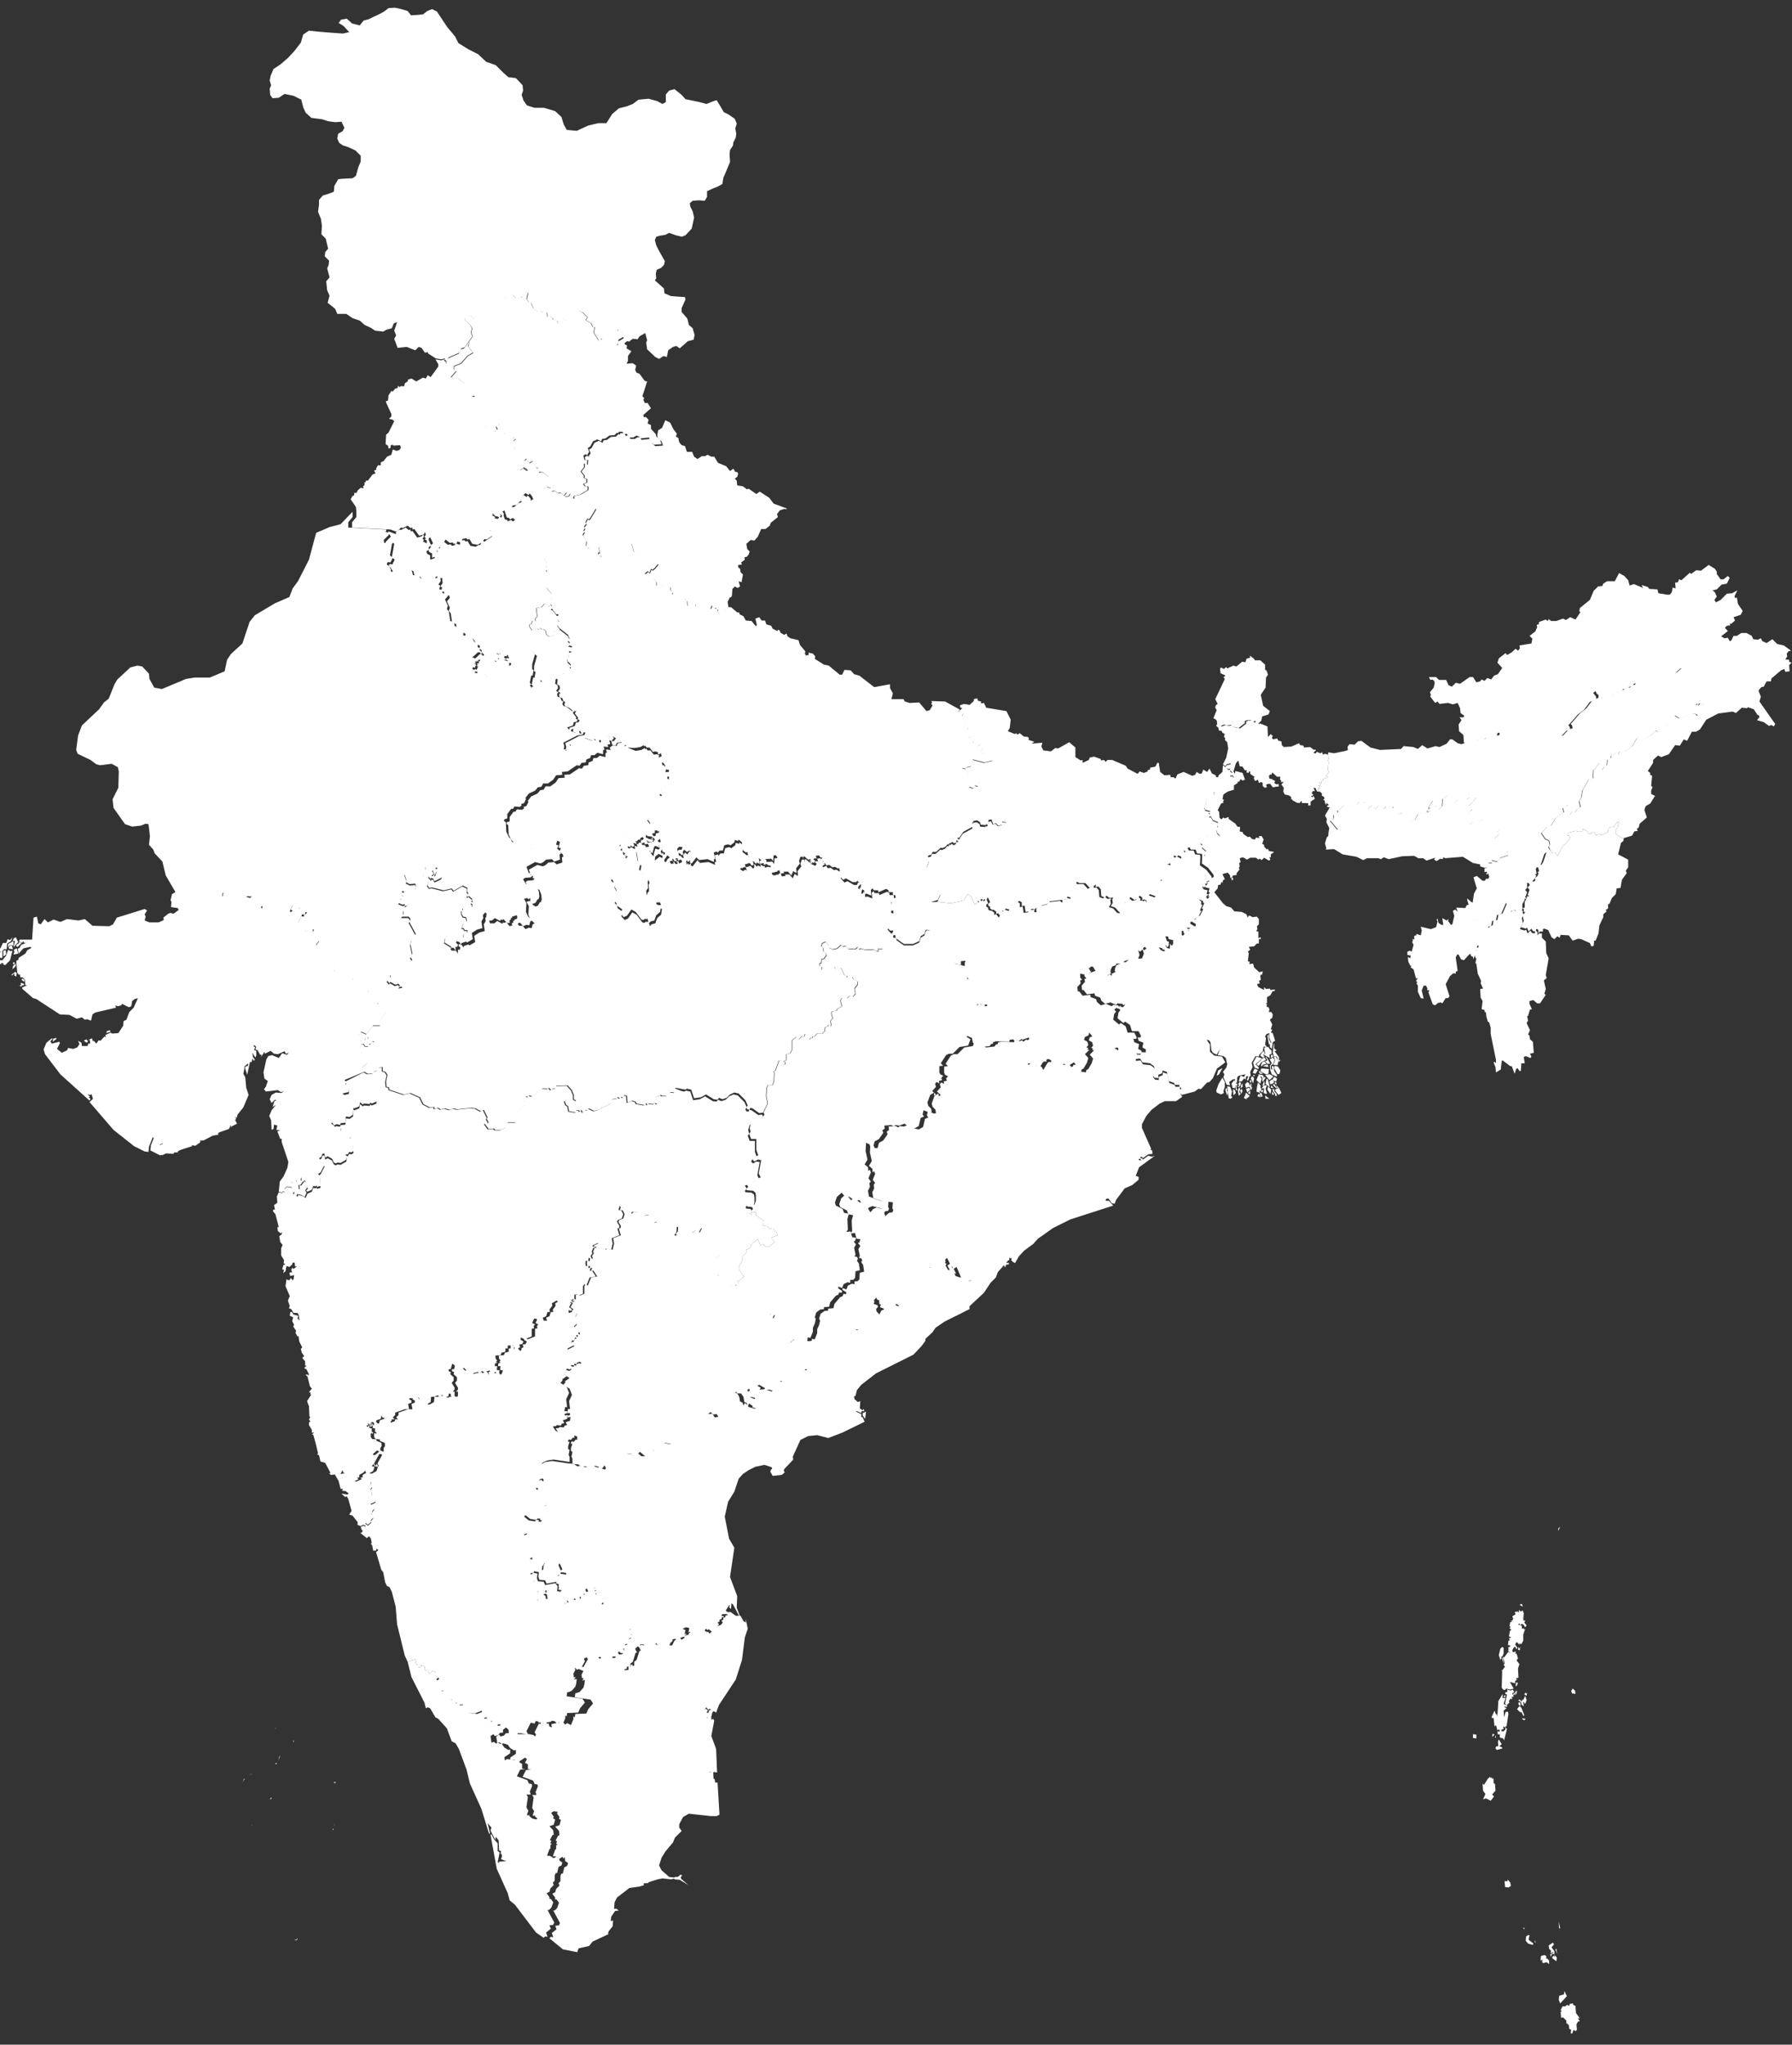
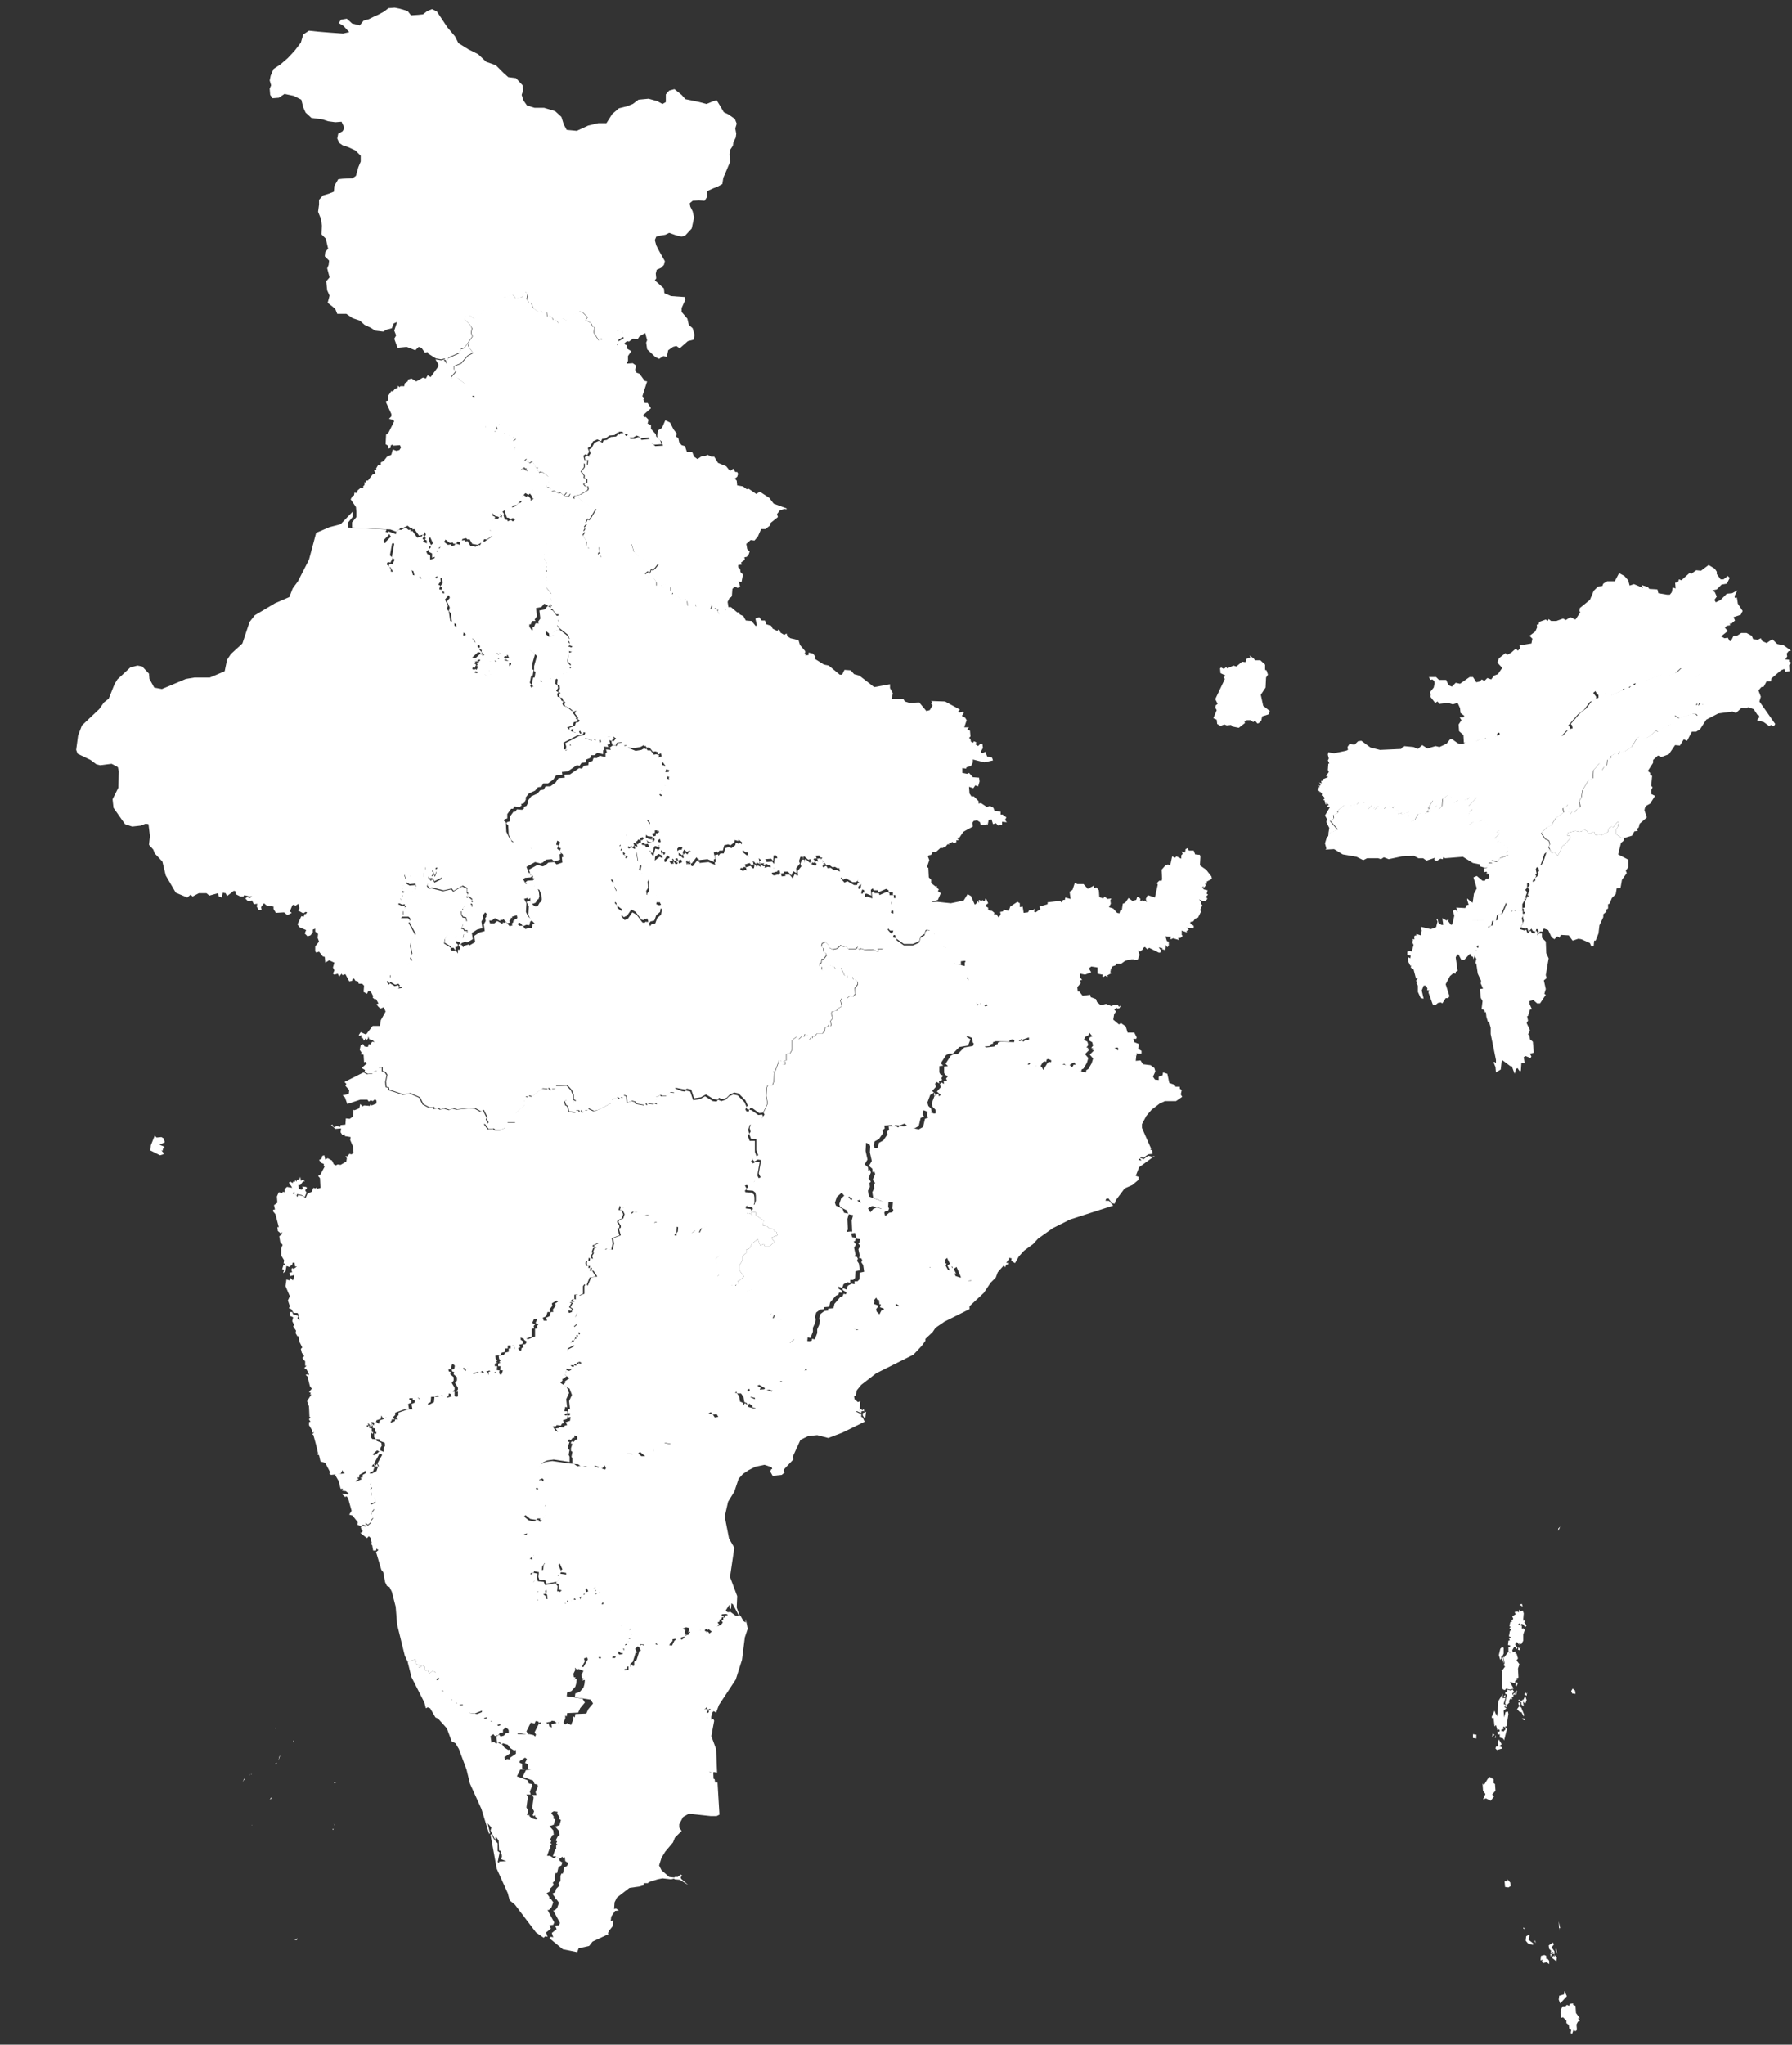
<svg xmlns="http://www.w3.org/2000/svg" version="1.1" id="Layer_1" x="0px" y="0px" viewBox="0 0 374.1 426.7" style="enable-background:new 0 0 374.1 426.7;" xml:space="preserve">
  <rect x="0" y="0" width="374.1" height="426.7" fill="#333333" stroke="none" />
  <style type="text/css"> .st0{fill:#FFFFFF;} </style>
  <g>
    <path id="IN-AN" class="st0" d="M328.4,418.1v0.3l0.5,0.2l0.1,1.5l0.8,1.1h-0.4l0.4,0.6l-0.4,0.1l-0.3,0.6l0.1,1.1l-0.3,0.3 l-0.4-0.3l-0.3,0.8l-0.3-0.1l0.1-0.7l-0.4-0.2l-0.1-0.8l-0.5-0.4v-0.5l-0.7-0.7l-0.4,0.1l-0.1-1.2l0.2-0.2l-0.2-0.2l0.4-0.8h0.6 l0.3-0.3l0.5,0.2l0.1-0.4L328.4,418.1z M326.6,415.5l0.5,1.1l-1.4,1.5l-0.3-0.8l0.1-0.8l1-0.3L326.6,415.5z M322.4,408l0.4,0.2v0.6 l0.2-0.1l0.4,0.5v0.7l-0.5-0.4l-0.8,0.2l-0.2-0.4l0.2-0.3l-0.5,0.1l0.1-0.9L322.4,408z M324.5,408l0.5,0.5l-0.1,0.8l-0.9-0.7 l0.3-0.5l0.2,0.4V408z M324.9,406.7l0.2,1.1l-0.4-1L324.9,406.7z M324.2,405.4l0.2,0.4l-0.5,0.6l0.6,0.8v0.7l-0.3-0.2l-0.3,0.2 l-0.1,0.5l-0.2-0.6h0.3l0.1-0.4l0.1,0.3l0.2-0.4l-0.6,0.3l0.1-0.5l-0.4-0.4l-0.1-0.7L324.2,405.4z M320.5,404.9l0.1,0.6l-0.2-0.3 L320.5,404.9z M319.1,403.8l0.2,0.1l-0.2,0.9l1,0.8l-0.1,0.3l-1-0.3l-0.5-0.6l0.1-0.9L319.1,403.8z M318.1,402.2l0.2,0.4l-0.3-0.1 L318.1,402.2z M325.4,401l0.3,1.4h-0.2v0.6L325.4,401z M314.8,392.3l0.5,0.6l0.4-0.2l-0.4,0.2l0.1,0.7l-0.5,0.3l-0.7-0.1l-0.1-1.2 h0.6l0.1-0.5V392.3z M311.3,370.9l0.2,0.4V371l0.3,0.3v0.8l0.3,0.2l0.1,1.4l-0.7,0.8l0.4,0.4l-0.7,0.9l-1-0.5l-0.6,0.2l0.5-1.1 l-0.5-0.7l-0.1-1.5l0.3,0.3l0.8-1.3l0.5-0.4l0.1,0.3L311.3,370.9z M312.9,363l0.6,1l-0.5,0.4l0.6,0.3v0.2l-1.1,0.3l-0.3-0.3 l0.1-0.4l0.5-0.1l-0.1-0.9L312.9,363z M312.3,362.6l-0.2,0.1l0.1-0.6L312.3,362.6z M307.5,361.9l0.7,0.1v0.8l-0.7-0.1V361.9z M311.6,361.8l0.4,0.2l-0.5,0.5L311.6,361.8z M317.8,358.6l0.7,0.1l-0.3,0.3l-0.4-0.2L317.8,358.6z M317.1,356.2l0.2-0.1l0.3,0.3 l0.6,1.5l-0.1,0.3l-0.5-0.9h-0.3l-0.6-0.6l0.5-0.7L317.1,356.2z M317.4,355.3v0.8l-0.4-0.4v-0.4H317.4z M317.9,354.6l0.2,1.5 l-0.5-0.4v-0.4l-0.7-0.5l0.4-0.1l0.3,0.4L317.9,354.6z M318.4,353.9l0.3,0.9l-0.3,0.8l-0.5-0.6L318.4,353.9z M313.7,353.5v0.9 l0.6-0.1l-0.4,1.3l0.8,0.4l-0.3,0.3l-0.3-0.3v0.3l0.4,0.2l-0.6,0.5l0.1,1.4l0.3-1.1l0.5-0.1l0.1,0.5l-0.4,2.6l-0.2-0.1v0.3 l-0.5-0.2l0.1,0.5l-0.5,0.2l0.1,0.4l0.2-0.2l0.1,0.2l0.5-0.5l-0.1-0.4l0.4,0.3l-0.6,2.4l-0.2-0.4l-0.7-0.2v-0.7l-0.4,0.1l-0.1-0.7 l0.4,0.1l0.1-0.3l-0.2-0.2l-0.3,0.2l-0.3-1.1l-0.3,0.3l-0.2-1.8l-0.3,0.1l-0.1-0.3l0.6-1.3l0.3,0.8l0.2-0.1v0.5l0.1-0.2l0.2-3 L313.7,353.5z M314.1,353.8h0.2l-0.1,0.4l-0.3-0.1L314.1,353.8z M316.2,353.3l0.2,0.4l-0.3-0.1l-0.1,0.3l-0.1-0.4L316.2,353.3z M318.5,353.2l0.1,0.3l0.2-0.3l-0.1,0.7l-0.5-0.3L318.5,353.2z M316.7,353l-0.2,0.7l-0.3-0.7l0.3,0.1l0.1-0.4L316.7,353z M314.6,352.6l0.8,0.2l0.4-0.2l0.3,0.5l-0.4,0.3l0.3,0.7h-0.4l0.1,0.5l-0.4-0.1L315,355l0.1,0.3l-0.6,0.6l-0.3-0.4l0.4-1.9 l-0.4-0.1l0.1-0.4l0.2,0.1l0.2-0.3L314.6,352.6z M328.3,352.4l0.5,0.4l0.1,0.7l-0.7-0.1l-0.2-0.5L328.3,352.4z M316.9,351.2 l-0.3,0.7l-0.2-0.1l0.1-0.7L316.9,351.2z M313.8,345.8l0.1,1.4l-0.3-1L313.8,345.8z M316.2,344.7h0.3l-0.2,0.4h0.3l0.3,1l-0.3,0.4 l0.6,0.8l-0.3,0.9l0.1,1.9l-0.5,0.2v0.2h0.3l-0.5,0.3v0.5l-1.1-0.3l0.8,1.4l-0.8,0.2l-0.8-0.2l-0.2,0.3l-0.4-0.1l-0.3-0.4l0.1-3.5 l-0.3-0.1h0.3l0.6-0.8l-0.3-0.3l0.2-0.4l-0.3-1.4l0.2,0.2l0.9-1.2l0.4,0.3l0,0l0.4-0.1l0,0L316.2,344.7z M313.6,343.7l0.3,0.2v1.2 l-0.3,0.6l-0.3,0.1l0.2,0.2l-0.3,0.4l-0.3-1l0.3-1.3L313.6,343.7z M317.6,343.6l-0.3,0.4v0.4l-0.4-0.1l0.1-0.6l0.2,0.3L317.6,343.6 z M317.9,336.1l0.2,0.6l-0.1,1.2l0.1,0.4l0.2-0.2l0.1,0.2l-0.2,0.3l0.5,0.6l-0.3,0.4L318,339l-0.4-0.1l-0.2,0.3l-0.2-0.4l-0.3,0.2 l0.8,0.3v0.6l0.4-0.1v0.3l0.3-0.2l-0.4,1.2v1.3l-0.4,0.7l-0.5-0.1l0.1,0.3l-0.5-0.6l-0.2,0.1l-0.2,0.4l0.5,0.7l-0.3,0.3l-0.1-0.5 h-0.3l-0.4,0.7l0.2,0.6l0,0l-0.4,0.1l0,0l-0.6-0.5v-0.9h0.3l0.1-0.3l-0.5-0.1l0.1-0.9l0.3-0.1l-0.2-0.4l0.5-0.2l-0.5-0.2l0.2-1.1 l0.3-0.3l-0.4-0.3l0.3-0.3l-0.3-0.1l0.2-0.9l0.4-0.1l-0.3-0.2h0.3l0.2-0.4l-0.2-0.5l0.7-0.4l-0.2-0.5l0.6-0.1l0.3,0.2v-0.6l0.3,0.4 L317.9,336.1z M317.7,334.7l0.2,0.6l-0.7-0.4L317.7,334.7z M325.7,318.6l-0.4,0.9V319L325.7,318.6z" />
    <path id="IN-AP" class="st0" d="M180.4,294.6L180.4,294.6L180.4,294.6L180.4,294.6z M180.8,294.6l-0.2,1.5l-0.5-0.7v-0.5 L180.8,294.6z M180.4,294.6l-0.1-0.4l-0.2,0.3l-0.8,0.1v-0.4l-0.6,0.4l1.1,0.5l0,0v0.6l0.3,0.1l0.4,0.9l-4.7,2.3l-2.9,1.1l-2.3-0.6 l-1.9,0.2l-1.6,0.8l-1.6,3.5l0.1,0.6l-1.8,1.9l-0.2,0.3l0.2,0.5l-0.6,0.5l-1.9,0.2l-0.5-0.9l0.2-0.5h0.2l-0.1-0.4l-1.5-0.5 l-1.9,0.4l-1.4,0.7l-1.2,0.8l-0.9,1l-0.9,2.7l-1.3,2.1l-0.7,3.1l0.9,4.6l1.1,1.9l-0.9,6.1l1.5,4l-0.1,2.4l1,2.7l-1.8-3.4l-0.3-0.2 l-0.1,1.2l-0.4-0.4l0.2-0.4h-0.2l-0.7,1.1l1.4,1.3h1l1,0.9l0,0v0.7l-0.5-0.3l-0.6-1.1h-1l-1.1-0.8l-1,0.1l-0.1,0.3l0.5,0.1v0.2 h-0.4l-0.1,0.4l-0.4,0.1v0.4l-0.4,0.2l0.3,0.4l-0.4,0.5l-1,0.4H148l-0.3,0.3l-0.3-0.3l-0.4,0.4l0.8,0.6l-0.5,0.4l-0.3-0.4l-0.4,0.2 l0.1-0.3l-0.3,0.1l-0.1-0.7l-1.1,0.5l-0.4-0.3l-0.2-0.6l-1.4-0.2l-0.7,0.3l0.6,0.3l-0.2,0.9l0.3-0.2l0.1,0.2l-0.3,0.1v0.3l-1,0.3 l0.1,0.4l-0.6,0.4L141,342l-0.6,0.1v0.4l-0.4,0.3l-0.5,1l-1.1-0.1l-1.1-0.8l-0.8,0.1l-0.3,0.4l0.4,0.2h-0.5l-0.1-0.9l-1.7,0.5 l-0.6-0.1l-0.1,0.7l-0.5-0.2l-0.5,0.5l0.4,0.8h-0.3l-0.6,1.9l-0.5,0.4v0.8l-0.3,0.1l-0.1-0.3l0,0l0,0l0,0h-0.1h-0.2l-0.1,0.5h-0.4 v0.6l-1.2,0.1l-1-0.5l-0.3-0.5l-1,0.1l0.5-0.4l-0.1-0.5l0,0l0.3-1.2h0.8l0.5-1.1l0.4,0.4l0.7-0.1l-0.2-0.9l0.5,0.1l-0.1-0.9 l0.7-0.3v-0.4l0.3-0.2l-0.2-0.3l0.8-0.5l-0.4-0.4l0.4-0.2l0.1-0.8l-0.3-0.5l-0.4,0.6l-0.6-0.7l-0.5,0.1l-0.1-0.3l-0.4,0.2l-0.3-0.2 l0.4-0.2l-0.5-0.3l0.5-2.9l-2.1-0.1l-0.6,0.4l0.1-0.8l-0.4-0.1l-0.1-0.3l-1,0.2l-0.3-0.4l0.1-0.3h0.5l0.1-0.3l-0.3-0.3l0.4-0.6 l-0.1-0.8l-0.9-0.6v0.4l-0.7-0.1l-0.2,0.5h-0.3v-0.8l0.5-0.2l-0.1-0.8l-0.7,0.7l-0.3-0.4h-0.9l-0.2,0.3l0.3,0.6l-0.7,0.3v0.3 l-0.8,0.3l-0.1,0.8l-0.2-0.4l-0.4,0.1l0.1-0.3h-0.3l-0.5,0.3l0.3,0.3l-0.2,0.1l-0.3-0.2l-0.5,0.4l-0.5-0.4l-0.1,0.8l-0.3-0.3 l-0.1,0.4l-0.4,0.1l0.1-1.6H117l0.2-0.5l-0.8-0.1l-0.5,0.3l-0.2-0.4l-0.7,0.2l-0.2-0.7l-0.3,0.4l-0.1-0.3l-0.3,0.3v-0.8l-0.3,0.2 l0.1,0.6l-0.5,0.1l0.5,0.4l0.1,0.9l-0.9-0.1l-0.5,0.3l-0.4-0.4l-0.2,0.5l-0.2-0.1l-0.3-0.9l0.6-1l0.3-0.1l-0.1-0.4l-1.3-1.3 l0.6-0.6l-0.6-0.8l-0.6-0.1l0.1-0.4l0.6-0.1l0.1-0.3l1,0.2l-0.1,1l0.2,0.6l1.2,0.1l0.3,0.7l2.1-0.4l0.5,0.6l-0.1,1.1h0.5v0.2 l0.5-0.4l-0.3-0.4l0.3-0.4h-0.7l0.1-0.5l-0.7-0.2l0.9-1.1l-0.1-0.2l-0.6,0.3V329l0.4-0.1l0.2-0.5l1.4,0.2l-0.1-1.6h-0.5l-0.2-0.5 l-0.7-0.2l-0.1,0.4l0.5,1.1l-0.4,0.3l-0.4-0.5v-0.5l-1-0.1v-0.7l-0.6,0.3l-1-0.4l-0.5,0.7l-0.1,1l-0.4,0.1l-0.3-0.4H111l-0.2-0.4 l0.3-0.3l-0.9-0.7l0.1-0.6l0.4-0.3l0.4,0.2v-0.6l0.4-0.4l-1.3,0.1l-0.5-0.7l-0.4-0.1l-0.5-1l0.5-1.7l-0.2-0.6l0.9-0.3l0.2-2.1 l-0.5,0.2l-0.8-0.2l0.3-0.6l-0.1-0.7l0.3-0.3l1,0.8l1.3,0.2l0.2-0.3h0.6l-0.1,0.3l0.5,0.1l1-1.6l-0.3-0.3l0.3-0.1V315l-0.5-0.4 l0.6-0.5l-0.2-0.4l-0.4-0.1l-0.1-0.5l-0.6,0.1l-0.4-1.5l-0.7-0.7v-0.2l0.7,0.1v-1.8l0.7-0.3l0.4,0.4l0.1-0.4l-1-1l0.3-1.2l-0.5-0.1 l0.6-0.9l1-0.5l1.4-0.2l3.3,0.5l0,0l1.2,0.1l0.7,0.5l0.7-0.1l1.1,0.3l1.1-0.4l1.5,0.5l0.4-0.6l0.4,0.8l0.6,0.2l0.2-0.3h0.5l0.2-0.7 l0.7-0.4l0.2-1.4h0.8l1.1-0.7l2,0.3l0.7-0.6l1.2,1h0.8l0.8-0.8v-0.9h0.3l0.1,0.6l0.5,0.1l-0.1-1l0.3-0.3l1.4-0.6l1.9,0.4l0.5-0.3 l0.1-3.6l0.5-0.7l2.1-0.3l0.9-0.6l1.9-0.4l1.6-0.9l0.5,0.5l0.7-0.1l0.5,0.8l0.7-0.1l1.2-1.4l0.3-0.9l-0.5-0.5l-0.5-0.1l0.2-0.6 l0.5-0.8l1.1-0.3l0.6-0.8l0.2,0.4h0.8l0.5,0.7l0.2,1.1l0.5,0.2l0.2,0.6l0.3-0.5l0.7,0.5v0.3l1.4,0.4l0.5-0.3l-0.6-0.5l0.1-0.6 l0.3-0.1v-0.7l-1.2-0.3v0.4l-1.7-0.7l0.4-0.6l-0.3-0.6l0.4-0.3l0.3,0.7l0.3,0.1l0.5-0.4l0.2-0.8l0.8-0.4l1.2,0.7l-0.2,0.4l1.1-0.1 l1.4,0.5l0.3-0.3l0.1-1.3h0.6l-0.1-0.7l1.1,0.3l0.7-0.5l1.5-0.2l0.2-1.2h1.1l0.7-0.9l0.6,0.4l0.6-0.1l1-1.2l0.1-1.2l0.3-0.4 l-0.3-0.3l0.9-1.3l0.1-0.5l2.6-1.4l0.1-0.3l-0.4-0.5l0,0l0.5-0.6l1.9-0.7l0.9-0.9l1.7,0.2l0.2,0.4l0.8,0.4l0.3-0.1v-0.8l0.4-0.2 l0.1,0.3h0.3v-1.4l0.3,0.2l0.1-0.2l-0.8-0.8l0.3-0.3l0.1-0.7l0.4-0.1l0.3-0.4l-0.8-0.1l0.6-0.7l-0.3-0.5l1.4-1.7l0.3,0.5h0.3 l0.1,0.9h0.3l-0.2,0.6l0.8,0.3l0.1,0.3l-0.4,0.5l0.1,0.5l0.6,0.6l0.4-0.8l1.4-0.6l0.3-0.9l-0.2-0.3l0.3-0.3l0.6,0.4h0.5l0.1,0.6 l0.5,0.2l1.1-0.4l0.5,0.1l0.1-0.7l-0.3,0.1l-0.3-0.3l0.9-1.3l-0.7-0.1l-0.1-0.3l0.3-0.2h-0.6v-0.7l0.5-0.2l1.1-1.6l0.9,0.4v0.4 l0.2-0.7l0.6,0.1l0.2-0.4l1-0.1v-0.4h0.5l0.2-0.4l-0.8-0.9h0.4l-0.4-0.5l-0.2,0.5l-0.3-1l0.5-0.3l0.8,0.2l0.6,0.7l-0.1-0.7h0.3 v-0.3l-0.2-0.7l0.2-0.1l0.3,0.3l0.2-0.2l0.1,0.5h-0.3v0.2l0.5,0.1l0.2-0.9l0.4,0.3l0.3-0.5l-0.1-0.4l0.4-0.4l0.9,1.8l0.3,0.1 l-0.2,0.4l0.5,0.9l0.4,0.1l-0.5-1l0.6-0.4l1.1,2.6l0.9,0.3l1.1-0.1l0.7,0.8h0.5l0.4-0.4l2.3-0.2v-1l0.3,0.2l0.1-0.2l-0.3-0.2 l0.5,0.1l-0.3-0.2l0.4,0.1l0.4-0.4l-0.2-0.3l0.3-0.4l-0.3-0.6l0.7,0.4l0.2-0.5l1-0.6l0.3,0.7l0.3-0.6h0.5v-0.4l-0.4,0.1l-0.4-0.6 h0.9v-0.5l0.5,0.1l-0.1,0.4l0.3,0.3l0,0l0.5,0.3l-2.3,2.6l-0.4,1.1l-1.1,1.1l-1.4,2.1l-3,2.8v0.6l-5.2,2.6l-1.9,1.3l-0.6,0.9 l-1.5,1.4v0.4l-0.8,1.1l-1.7,1.8l-7.8,3.9l-3.1,2.4l-0.9,1.1l-0.3,1.2l-0.3,0.1l0.1,0.6l0.7,0.6l0.5-0.2l-0.1,1.5L180.4,294.6z" />
    <path id="IN-AR" class="st0" d="M358,118.7l0.4,0.6v0.5l0.8,1.1h0.6l0.9-0.7l0.4,0.4l-0.6,1.2l-1.1,0.2l-1,1l-0.9,0.2l0.5,0.4 l0.4,0.9l-0.5,0.7l0.3,0.5l1-0.5l1.3-1.3l1.1-0.1l1.1-0.6l-0.6,1.2l0.1,0.4l0.4-0.1l0.2,1.3l1,1.5l-0.4,0.8l-1.5,0.5l0.3,0.7 l-0.8,0.7l-0.3-0.1l0.1,0.4l-0.7,0.1l-0.4,0.4l0.6,0.7l-1.4,1.1l0.7,0.4l0.7-0.1l0.4,0.7l0.3-0.1l0.5-1h0.7l0.9-0.6h1.1l1.1,0.6 l0.3,0.7l1,0.1l0.6-0.3l0.3,0.6l0.9,0.4l1.2-0.8l1,1l1.4,0.3l1.5,1.1l-0.5,0.1l-0.4,0.5l0.1,0.6l-0.4,0.6l0.8,0.1v0.4l0.5,0.2 l-0.5,0.5l0.1,1.3l-0.9,0.1l-0.2-0.6l-0.7,0.3l-2,1.7l-0.1,0.6h-0.9l-0.6,1.1l-0.5,0.1l-0.6,0.7l0.5,1.3l-0.3,1l3.3,4.7l-0.3,0.5 l-0.5-0.3l-0.5,0.2l-1.1-0.8l-1.4-0.4l0.2-0.3l0.3-0.3l-0.1-0.4l-0.3-0.1l-0.8-1.2l-1.2-0.4l-0.2,0.2l-1.1-0.1l-1.2,1.1l-0.7-0.3 l-3,0.4l-2.5,1.3l-1.3,2l-0.8,0.5h-0.9l-1,1.9l-0.7-0.3l-0.8,1.3l-1-0.1l-1.3,1.9l-1.6,0.6l-0.8-0.4l0,0l-0.3-0.7l0.4-0.7l-0.4-0.2 l-0.1-0.7l-0.3-0.2l0.6-0.4l-0.5-2.2l0,0l0.7,0.2l1.3-1.1l1.4-0.4v-1.1l0.7-0.8l0.9,0.6l2.8-0.9h0.7l0.4,0.4l0.2-0.4l1.4-1.1 l-0.5-1l-0.1,0.2l-0.2-0.3h-0.4l-0.3,0.5l-0.1-0.5l-0.3,0.4l0-0.2l0.5-1.1l-0.1-0.7l-0.5-0.2l-0.2-0.5l-0.5-0.3l0.2-0.4l-0.3-0.3 l0.2-0.2l-0.5-0.6l0.4-0.2l-0.1-0.2l0.5-0.7l1.3-1.1l0.6-1.2l-1.9-0.1l-2.8,0.3l-1.2,1.1l-1.7,0.6l-0.9-0.4l-3.7,1.4l-2.2,0.5 l-0.3,0.5l-0.6,0.1l-0.5,0.5h-0.9l-0.1,0.3l-2.9,1.3l-0.4-0.7l-0.8,0.4l-0.9-0.4l-0.3,0.2l-0.3-0.7l-0.5,0.4l0.6,0.8v0.5l-1.3,0.6 l-1.2,1.6l-1.3,1l-2,2.3l0.3,0.3l0.1,0.6l-0.8,0.2l-1.2,1.3l-2.4,0.5l-1.8-0.4l-4.2,0.7l-1.3-0.7v-0.3l-0.6-0.3l-2.7-0.4l-0.3,0.3 l0.1,0.4l-0.8,0.4h-1.6l-0.8,0.5l-0.6-0.1l-1,0.5l-2.2,0.1l0,0l-0.1-1.6l-0.9-0.8l-0.1-1.4l0.6-0.9l-0.4-0.6h0.8l0.2-0.3l-0.8-0.6 l-0.1-1l-0.5-1.1l-1,0.3l-1-0.3l-1.8,0.2l-0.4-0.5l-0.5,0.3l-1-1.3l0.1-0.5l-0.2-0.4l0.8-1l0.2-0.9l-0.1-0.5l-0.4-0.3l-0.4,0.1 l-0.3-0.6h1.5l0.6,0.6h1.5l0.5,1.1l0.7,0.3l0.8-0.8l0.9,0.2l2-1.4h0.7l0.7,1.1l0.8-0.2l0.3-0.4l0.6,0.3l0.6-0.6l0.8,0.3l0.6-0.8 l0.8-0.3l0.9-1.3l-1-1.1l0.3-0.9l1.4-1.1l0.3,0.4l0.9-0.5l0.9-0.8l0.5,0.4l0.4-0.5l-0.1-0.6l2.5-0.4l0.2-1l-0.6-0.6l1.2-0.9 l0.4-0.9l-0.1-0.5l0.4-0.1l0.1-0.5l1.4-0.5l0.4,0.3l0.2-0.4l0.5,0.4h1.1l1.4-0.5l0.6,0.3l0.9-0.6l1.1,0.5l1-1.5l-0.2-0.3l0.1-0.6 l2.1-1.7l0.8-1.9l0.9-0.9l0.9-0.1l0.2-0.5l0.8-0.5h1.6l0.9-1.7l1.1,0.6l0.8,0.9l0.3,1.1l0.9-0.3l1.9,0.8l-0.3-0.6l1.3,0.4l0.3,0.4 l1.7,0.1l0.2,0.8l1.8,0.3h0.6l0.4-0.5l0.2-1l0.6,0.2l-0.1-1.2l0.6-0.1l0.2-0.6l0.5,0.2l1.8-1.6l0.2,0.3l1.1-0.8l1,0.1l1.6-1.2 L358,118.7z" />
    <path id="IN-AS" class="st0" d="M277.4,173.9l0.1,0.8l-0.3,0.2l0,0L277.4,173.9z M306.1,154.7l2.2-0.1l1-0.5l0.6,0.1l0.8-0.5h1.6 l0.8-0.4l-0.1-0.4l0.3-0.3l2.7,0.4l0.6,0.3v0.3l1.3,0.7l4.2-0.7l1.8,0.4l2.4-0.5l1.2-1.3l0.8-0.2l-0.1-0.6l-0.3-0.3l2-2.3l1.3-1 l1.2-1.6l1.3-0.6v-0.5l-0.6-0.8l0.5-0.4l0.3,0.7l0.3-0.2l0.9,0.4l0.8-0.4l0.4,0.7l2.9-1.3l0.1-0.3h0.9l0.5-0.5l0.6-0.1l0.3-0.5 l2.2-0.5l3.7-1.4l0.9,0.4l1.7-0.6l1.2-1.1l2.8-0.3l1.9,0.1l-0.6,1.2l-1.3,1.1l-0.5,0.7l0.1,0.2l-0.4,0.2l0.5,0.6l-0.2,0.2l0.3,0.3 l-0.2,0.4l0.5,0.3l0.2,0.5l0.5,0.2l0.1,0.7l-1,1.4l0.2,0.2l0.3-0.4l0.1,0.5l0.3-0.5h0.4l0.2,0.3l0.1-0.2l0.5,1l-1.4,1.1l-0.2,0.4 l-0.4-0.4h-0.7l-2.8,0.9l-0.9-0.6l-0.7,0.8v1.1l-1.4,0.4l-1.3,1.1l-0.7-0.2l0,0l-1.1,1.1l-1.1,0.6l-0.5,0.1l-0.7-0.5l-0.5,0.3 l-1.1,1.8l-1.5,1l-0.7,0.2l-0.3-0.3l-0.4,0.7l-0.4-0.3l-1,0.6l-0.1,0.5l-0.7,0.3l-0.1,1.2l-0.6,0.3l-0.4,0.7l-0.3-0.3l-0.1-1.2 l-0.2,0.1l-1.2,1.4l-0.1,1.7l-0.9,0.3l-1.3,2.2l-0.2,1.4l-0.5,0.9l0.3,1.2l-0.8,0.5l-0.4,0.6l-0.5-0.2l-0.6,0.7l-0.2-0.5l0.2-0.9 l-0.3-0.8l-0.3,0.4l-0.8,0.4l0.2,0.9l-1.7,1.2l-0.9,1.5l-0.9,0.4l-1.2,1.2l0.8,1.2l0.8,0.4l0.2,0.8l-0.3,0.5l0.3,0.5l0,0l-1.1,0.9 l-0.7,2.1l-0.4,0.7h-0.5l-0.2,0.4l0.2,0.9l-0.3,0.2l0.2,0.3l-0.3,0.6l-0.4,0.3v0.6l-0.6,0.3l-0.4-0.4l-0.2,0.1v1l-0.4,0.4l0.4,0.5 l-0.4,1.1l0.4,0.2l-0.6,0.1l0.1,0.2l-0.5,0.9v1.2l-0.5,0.1l0,0l-0.8,0.1l-0.3-0.2l-0.1,0.3l-0.5-0.1l-0.4,0.3l-0.8-2l-1,2.3 l-0.9,0.3l-0.2,1.1l-0.8,0.1l-0.2,1l-0.6,0.2l-0.1,0.3l-0.6-0.2l-0.2-1.4h-1.6l0,0h-1.1l0.8-1.8l-0.5-1.1v-0.6l0,0l0.3-2.1l0.6-1.1 l-0.7-2.3l0.7-0.3l1.2,1h0.5l0.2-0.4h0.5l0.2-0.4l-0.2-0.7l-0.3,0.2l-0.2-0.2l0.3-0.1l-0.2-0.3l-0.4,0.1v-0.8l0,0l0.5-0.1l0.3-1 l0.8,0.1l-0.2-0.6l1.2,0.3l0.6-0.8l1.8-0.6l-0.5-0.4l0.4-0.5l-0.1-0.7h-0.3l-0.3-0.6l-0.2,0.1l-0.6-0.6l-0.2,0.1l-0.1-0.4l-0.6,0.3 l-0.1-0.8l-0.4,0.1l1-1l0.1-0.8l-0.7,0.5h-0.4l-0.2-0.7l-0.7-0.2l-0.5-0.8l-0.4-0.1v-0.6l-0.6-0.3l-0.7,0.4l-1.3,0.1l-0.9,0.6 l-0.1-2l0.3-0.8l0.6-0.5l-0.8-0.1l-0.1-0.5l1.8-1.9l-0.7,0.2l-0.8-0.2l-0.6,0.5l-1,0.2l-0.8-0.1l-0.9,0.6l-0.7-0.7l0.1-0.6 l-0.7-0.3l-1.1,0.8l-0.1,1.5l-0.7,0.7l-0.7-0.5l0.3-0.4l-0.1-0.8l-0.7-0.2l-1,1.6h0.4l-0.7,0.7l0.4,0.1l0.3-0.3l-0.1,0.2l-1,0.5 l-0.3-0.2l-1.1,0.2l-0.7,1.3l-0.7,0.3l-0.4-0.1l-0.2-0.7l0.2-1.2l-1.7,0.5l-0.2-0.1l0.4-0.3l-0.4,0.1l-0.6,0.4l0.4-0.9h-0.8 l-0.3-0.9l-0.3,0.1v0.4l-0.5-0.5l-0.6,0.2l-0.3-0.2l-0.4,0.6l-0.5-0.1l0.1-0.6l-0.8,0.1l-0.8,0.7l-0.2-0.2l0.3-0.4l-0.6-0.3 l-0.9,0.9l0.3-0.9l-0.7-0.8l-0.6,0.4l-0.4-0.4l-0.4,0.1l-0.5,0.5l-1.8,0.4l-0.8-0.2l-1.5,1.2l0.2,0.2l-0.2,0.3l-0.8,0.3l0.1,0.7 l-0.3,0.4l-0.5,0.1l1.6,1.9l-1.9,0.8l0,0l0.2-1.2l-0.6-1.2l0.1-0.7l-0.4-0.7l1-1.7l-0.5-0.1l-0.1-0.2l0.4-0.2l-0.5-0.5v0.4 l-0.2-0.1l-0.2-0.8h-0.3l0.3-0.3l-0.1-0.4l-0.5-0.3l0.1-0.3l-0.3-0.4l-0.4-0.1l0,0l0.2-0.1l-0.5-0.2l0.5-0.3l-0.4-0.1l0.4-0.3 l-0.3-0.4l0.3,0.2l0.2-0.2l-0.3-0.5l0.5,0.2l-0.1-0.5l0.4-0.1v-0.3l1-0.4l-0.1-0.3l-0.3,0.1l0.6-0.9l-0.2-0.4l0.1-1.3l0.2-0.1 l-0.3-0.6l0.2-0.4l-0.2-0.8l0,0l0.1-0.5l1.2,0.2l2.4-0.5l0.5-0.2l-0.1-0.6l0.4-0.6l1.1,0.1l0.7-0.7l0.7-0.1l1.9,1.4l2,0.5l4.4-0.2 l0.5-0.6l2.1,0.2l0.9,0.4l0.9-0.8l1.1,0.7l1.7-0.5l0.8,0.2l1.5-0.7l0.7-0.9h0.5l1.1,0.8l0.8,0.2l0.6-0.2L306.1,154.7z" />
-     <path id="IN-BR" class="st0" d="M254.8,159.7L254.8,159.7L254.8,159.7L254.8,159.7z M203.7,145.8h0.4v0.4l0.7,0.2v0.4l0.6-0.1 l0.5,1l4.2,0.7l0.9,1.8l-0.2,1.7l-0.4,0.7l1.5,0.6l0.2-0.2l0.3,0.3l0.5-0.3l0.8,0.7l0.9,0.1l0.2,0.3l-0.1,0.3l1.2,0.4l-0.5,0.4 l2.2-0.2l-0.2,0.8l0.4,0.8l1.6,0.2l0.9-0.7l0.6,0.1l2.3-1.3l1.3,1.1v2l1.1,0.7l0.4-0.1v0.6l1.3-0.6l0.2-0.5l0.9-0.2l1.4,0.5v0.3 l0.7-0.1l0.3,0.4l0.4-0.4h1l2.8,1.2l0.4,0.6l2.1,1.1l0.4-0.5l0.9,0.3l0.8-0.3v-0.3l0.5-0.1v-0.4l1.1-0.2l0.4-0.8h0.3l0.3,1.9 l0.9,0.7l1.2-0.1l0.1,0.5h0.6l0.4,0.3l0.4-0.9l1.3-0.5l1.8,0.8l0.6-0.2l0.3-0.6l0.7,0.4l0.4-0.1l0.3-0.8l0.8,0.5l0.5-0.7l0.5,1 l0.8,0.4l0.1,0.4h0.4l0.1-0.4l0.8-0.7l0.1-1.4l0,0l0.5,0.4l0.3-0.4l0.8-0.2v0.3l-0.7,0.6l0.2,0.3l0.4-0.1v0.4l0.5,0.4l-0.5,0.4 l0.1,0.3l0.4-0.1l0.3,0.4l-1,1l-0.9,0.4l-1,1.1h-0.4l-0.3,0.5l-0.6-0.2l0.1,1h-0.4l-0.1,0.2l-0.2-0.3l-0.9,0.7l-0.2,1.5l-0.3,0.3 l0.2,0.6l1.1,0.3l-0.4,0.3l0.3,0.2l-0.2,0.6h0.4l0.4,0.7l1.1,0.5l-0.2,0.8l0.2,0.1l-0.4,0.6l0.2,0.7l0.5,0.5v0.3l-0.5-0.1l-0.3-0.3 v0.2l-0.2-0.1v-0.3l-0.8-0.2l-0.3,0.5l-0.3-0.2L252,175h-0.4l-0.3,0.4l-0.4-0.1l-0.3,0.6l0.1,0.4l0.3,0.1l-0.1,0.6l0.9,0.8 l-0.4,0.6l0.2,0.5l-0.6-0.3l0,0l-0.1-0.4l-1-0.1l-0.3-0.8h-1l-0.3-0.5l-0.4,0.2l-0.1,0.7l-0.7-0.2l0.2,0.5l-0.3,0.3v0.7l-1-0.5 l-0.3,0.3l-0.6-0.3l-0.4,1.9l-0.5-0.2l-0.5,0.2l-0.8,0.9l0.1,1.9l-0.1,0.4h-0.5l-0.5,0.5l0.2,0.3l-0.6,2.7l-1.5-0.5l-0.4,0.8 l0.2,0.7l-0.4-0.4l-0.3,0.2l-0.2-0.2l-0.5,0.1l0.1-0.4l-0.4-0.4h-0.3l-0.2,0.6l-0.8,0.2l-0.8-0.6l-0.7,1l-0.5,0.2l-0.2,1.3h-0.3 l-0.2,0.7l-0.5-0.1l-0.8-0.9l-0.9-0.3l0.4-0.7l-0.1-0.7l0.2-0.4l-0.8,0.1l-0.6-0.5l-0.3,0.4l-0.8-0.3l-0.1-1.4l-0.5-0.6l-0.6,0.1 l0.1-0.5l-1.3,0.7l-0.9-1h-1.3l-0.5-0.3l-0.5,1.5l-0.6,0.4l0.2,1.5l-1.1-0.3l-0.1,0.5h-0.4l-0.2,0.6l-0.4-0.4l-2.6,0.3v0.4 l-1.7,0.5l0.2,0.5l-1,0.7l-0.3-0.1l0.1-0.7l-0.3,0.3h-0.8l-0.3,0.5l-0.9,0.1l-0.2-1.3l-0.6,0.1v-0.8l-0.5-0.3l-1.5,1l-0.3,0.9 l-1.1-0.3l-0.1,0.4l-0.6,0.1l0.1,0.5l-0.4,0.7l-0.5-0.7l-0.5,0.1l0.1-0.4l-0.5-0.4l-0.6-0.1l-0.3-0.4l0.2-0.1l-0.5-0.3v-0.4 l0.4-0.3l-0.4-0.9H206l0.1,0.2l-0.3,0.3l-0.3-0.3l-0.2,0.3l-0.4-0.3l-0.2,0.1l0.1,0.5L204,188l-0.1,0.5l-0.4,0.3l-0.8-1.8l-0.7-0.4 l-0.8,1.3l-0.8,0.2l-1.9,0.4l-2.8-0.3l0,0l0.6-1.4l-0.6-0.4l0.2-0.4l-0.4-0.3v-0.4l-0.3,0.1l-0.9-0.7V184l-0.5-0.5l-0.1-2l-0.3-0.1 l0.5-1.5l-0.3-0.8l0.2-0.2l0.5-0.1l0.3-0.6h0.7l1-0.9l0.3,0.1l0.7-0.3l0.4-0.5h0.5l-0.2-0.1l0.2-0.2l0.1,0.1l0.4-0.3l0.4,0.3 l0.5-0.3l-0.1-0.3l0.6-0.1l-0.4-0.4l0.5-0.1l0.8-1.2l2-1.1l-0.1-0.8l0.3-0.4l0.7-0.1l0.6,0.4l0.1,0.5l1.1,0.1v-0.2l0.4,0.1l0.2-1 l0.6-0.1l0.3,0.7l0.6-0.2l0.5,0.5l0.5-0.1l0.1-0.6l-0.1,0.5l0.3,0.1v-0.7l1,0.1l-0.4-0.5l0.3-0.5l-0.8-0.6h-0.4v-0.6l-1.3-0.2 l-0.2-0.6l-0.7-0.4l-0.7,0.2l-1.2-0.8l-0.5,0.1v-0.5l-1-1h-0.5l-0.4-0.6l-0.1-1.4l0.9,0.3l0.4-0.6l0.6,0.2l0.3-1l-0.1-0.8l-1.3-0.1 l-0.8-0.9l-0.4,0.2l-1-0.2v-1l0.8,0.1l0.1-0.3l0.9-0.2l0.4-0.8v-0.6l2.4,0.6l1.8-0.4l-0.2-0.6l-1-0.2l-0.4-1l-0.6,0.3l-0.2-0.1 l-0.1-0.3l0.4-0.7l-0.1-0.8l-0.4-0.1l-0.5,0.5l-0.5-0.3l0.1-0.5l-0.5-0.2l-0.1,0.3l-0.5-0.2l-0.1-0.6l-0.3-0.2l0.3-0.3l-0.1-1.2 l-0.6-0.3l0.4-0.4h-1l0.5-1.5l-0.3-0.5l-0.7-0.3l0.4-0.6l-0.1-0.3l-0.8,0.2l-0.3-0.2l0.4-0.4l0,0l0.6-0.5l-0.4-0.1l-0.1-0.5 l0.8-0.3l1.2,0.2l0.9-0.8v-0.4L203.7,145.8z" />
    <path id="IN-CH" class="st0" d="M110.1,99.5l-0.3,0.2l-0.9-0.4l-0.5-1l0.9-0.6l0.1,0.3l0.3-0.1v0.3h0.4l0,0V99.5z" />
    <path id="IN-CT" class="st0" d="M193.5,194.1l1.3,0.2l0.3,0.6l0.8,0.2l0.5,1.8l0.4,0.2l-0.2,0.3l1.7,0.6l0.4,0.9l-0.2,1l0.8,1.2 l2.1,0.5v-0.8l0.9-0.1l0.2,1.2l-0.7,1.2v1l0.5,0.4l0.5-0.3l0.3,0.6l-0.5,2.7l1.2,0.8l0.2,1.6l0.5-0.8l0.3,0.7l0.7-0.2l0.1,0.4 l1.2-0.2l0.2,0.5l-0.2,1l-0.5,0.1l-0.6,1.3h-0.4l-0.4,0.4l0.1,0.9l-0.9,0.5h-0.9l-1,0.9v0.7l0,0h-0.3l-0.1,0.3l0.8,0.5l-0.5,1.3 l-1.8,0.3l-1.4,1.4h-0.8l-0.6,0.3l-1.1,1.7l0.5,0.5l-0.8,0.1v1.3l0.2,0.4l0.6,0.3l-0.4,0.5l0.2,0.4l-0.7,0.2l0.1,0.5l-0.6-0.3 l-0.3,0.4l0.2,0.6l-0.8,0.9l0.8,0.7l-0.4,0.3V228l-0.8,0.5l-0.6,1.6l0.2,0.7l0.6,0.6l0.1,0.7l-0.4,0.1l-1.3-0.5l-0.2,0.9l0.3,0.4 l-0.7,0.3l-0.4,1.7l-0.9,0.5l-1-0.2l-1.1-0.8l-1,0.4l-0.9-0.1l-0.3,0.3l-0.5-0.3l-1.5,0.1l0.1,0.6l-0.5,0.4l0.2,0.5l-0.9,1.3 l-0.9,0.5l-0.3,1.1h-0.6l-0.2-0.5l-0.7-0.3l-0.1,1.7l0.4,1.8l-0.6,1l0.7,0.6l0.1,0.8l0.3-0.3l0.2,0.6l-0.5,1.2l0.5,0.7l-0.3,0.3 l0.1,0.8l-0.4,0.8l0.2,1.2l2.7,1l0.4-0.2l1,0.1l-0.1,1.3l0.2,0.3l-0.2,0.5l-0.7,0.1l-0.8,0.7l-0.2-0.7l0.3-0.6l-1.9-0.5l-0.7,0.3 l-0.6,0.7l-1.4-2.3l-0.7,0.3l-1.5-1l-0.4,0.5l-1.1-1.3l-1,0.9l-0.4,1.2l0.2,0.6l1.4,0.7l0.3,0.8l1,0.2l-0.3,1.1l0.1,2.2l-0.3,0.5 l0.9-0.1l0.3,1.2l0.8,0.1l-0.2,0.7l-0.3,0.1l0.5,0.6l-0.4,0.7l0.3,1.4l-0.2,0.4l0.5,0.1l0.2,0.4l-0.2,0.4l0.4,0.6l0.2,1.4l-0.9,0.2 l-0.1,1.4l-0.4,0.4h-0.6v0.6l-0.6-0.1l-0.8,0.4l-0.3,0.8l-0.8-0.3v0.4l0.8,0.5l-0.1,0.4l-0.5-0.1l-0.2,0.5l-0.5,0.2l-1.2,1.4 l-0.2,0.9l-1.1,0.1v0.4l-0.8,0.1l-0.8,0.6l-0.3,1l0.2,0.4l-0.2,0.9l-0.4,0.9v0.8l-0.5,1.3l-0.6-0.1l-0.1,1.1l0,0L167,280l-1.2-0.5 l-1.1,0.9h-0.5l-1.1-3.9l0.4-1.2l-1.4,0.5l-0.2-0.9l0.2-0.1l-0.5-0.4l-0.4,0.9l-0.8-0.1v-0.6l0.7-0.5l-0.6-0.6l-0.4-1.1l0.1-0.4 l-0.5-0.1l0.1-0.2l-0.6-0.5l-0.2-0.6l-1.9-1.5l-1.8,0.6l-1-1.8l0,0l-0.3-0.6l0.4-0.1l0.9-0.8l-1-1.4v-0.8l0.7-1.2v-0.9l0.8-0.6 v-0.7l0.7-0.3l0.5-1l1.2-0.9l0.5,1.3l0.8-0.3l0.2,0.6h0.8l1.2-1l-0.7-0.9l1.3-0.5l-0.2-0.7l-0.4-0.1l-0.2-0.5l-0.8-0.1l-0.6-0.5 l-0.8-0.1l0.1-1.1l-1.6-1.1V253l-0.9-0.1l0.1,0.7l-0.3-0.3H156V253l0.4,0.1l0.8-0.8l-0.2-0.4l-1-0.1v-0.4l0.5-0.3l0.5,0.3h0.5 l0.3-0.8v-1.1l-0.1-0.6l-0.5-0.4l-1.3-0.1l-0.1-0.3l0.4-0.4l-0.4-0.7l1.6-0.4l0.4-0.5l1-0.4l-0.4-0.8l0.5-2.8l-0.7-0.1l-0.7,0.4 l-0.4-0.4l0.3-0.5l0.9-0.4l-0.4-1.1v-2.3h-1.1l-0.4-1.1l0.3-0.4l-0.2-0.8l0.3-1l2.3-1.1l0.5-0.7l-0.2-0.4l0,0l0.9-1.9l-0.3-1.6 l0.1-1.7l0.3-0.6l0.9,0.1l0.3-0.8l0.1-1.8l-0.2-0.3l0.4-0.1l0.8-2.2l0.5,0.1l0.2,0.8h0.5l0.1-0.5l-0.4-0.2l0.6-0.2V220l0.8-0.2 l0.4-0.7v-2l0.9-0.7l0.5,0.5l0.7-0.7l0.4,0.2l0.2-0.6l0.7,0.3l0.2,0.9l0.4-0.5l0.3,0.2l-0.1-0.4h0.5l0.5-0.6h1.2l0.1-0.3l0.3-0.1 l0.1-0.9l0.6-0.2l0.2-0.4l0.2,0.4l0.3-0.2l-0.2-0.9l0.5-0.6l-0.3-0.9l0.1-0.5l1.1-0.2v-0.3l1-0.6l-0.3-1.2l0.3-0.5h1.1l0.6-0.5 l0.6,0.2l0.5-0.5l-0.1-1.2l0.6-0.8v-0.6l-0.6-0.5l-0.3,0.1l-0.2-0.6l-0.7,0.3l-0.4-0.1v-0.5l-0.5,0.1l-0.8-1.7l-1.1,0.3l-0.3-0.5 l-0.9-0.3l-0.6,0.6l-0.5-0.1l-0.3,0.6l-0.3-0.2v-0.6l-0.4-0.1l-0.1-0.5l0.4-0.2l0.1-0.8h0.4l0.6-0.8l-0.2-0.5l-0.4-0.2l-0.1-0.8 l-0.4-0.3l0.2-0.7l0.7-0.3l0.8,0.9l-0.1,0.3l0.8,0.4l0.9-0.2l0.8-0.7l0.4,0.3l0.6-0.1l0.6,0.6h1.5l0.5-0.5l-0.1,0.3l0.3,0.3 l0.4-0.2l0.9,0.3l1.7-0.1l0.7,0.4l0.4-0.1l-0.2-0.4h0.8l0.8-0.5l0.1-0.7l1.2-0.2l0.8-0.6l0,0l1.7,1.2h1.9l1.3-0.6l0.3-1l0.8-0.5 l0.2-0.7L193.5,194.1z" />
    <path id="IN-DD" class="st0" d="M31.4,240.1l0.1-1.1l0.8-2l0.4,0.4l1-0.1l0.5,0.3l0.2,0.8l-1.1,0.5l1,0.4v0.4H34v0.4h-0.3l0.6,0.7 l0,0l-0.2-0.1v0.2l-0.7,0.2L31.4,240.1z" />
-     <path id="IN-DL" class="st0" d="M114.9,126.2l0.4,0.5l-0.3,0.6l0.4,0.1l0.8,1.1h0.5l-0.2,1l0.3,0.5l-0.5,0.6l0.6,0.8l0,0l-1.2,0.4 l-0.2,0.3l0.2,0.5l-1,0.3l-0.6-0.5l-0.1-0.7l-0.5-0.4l-0.3,0.1l-0.5-0.4v0.4l-0.5-0.2l-1.1,0.3l-0.5-0.7v-0.5h0.3l0.3-0.7h0.7 l-0.2-0.3l0.5-0.7l-0.2-1.7l1.1-0.2l0.6-0.7l0.7,0.3l0.1,0.3L114.9,126.2z" />
+     <path id="IN-DL" class="st0" d="M114.9,126.2l0.4,0.5l-0.3,0.6l0.4,0.1l0.8,1.1h0.5l-0.2,1l0.3,0.5l-0.5,0.6l0.6,0.8l0,0l-1.2,0.4 l-0.2,0.3l0.2,0.5l-1,0.3l-0.1-0.7l-0.5-0.4l-0.3,0.1l-0.5-0.4v0.4l-0.5-0.2l-1.1,0.3l-0.5-0.7v-0.5h0.3l0.3-0.7h0.7 l-0.2-0.3l0.5-0.7l-0.2-1.7l1.1-0.2l0.6-0.7l0.7,0.3l0.1,0.3L114.9,126.2z" />
    <path id="IN-DN" class="st0" d="M64,248.9l-0.4,0.9l-0.6-0.4l-1-0.2l-0.1,0.4l-0.5-0.6l0.1-0.3l-0.4,0.3l-0.2-0.2l0.2-0.5l-0.2-0.6 l0,0l-0.6-0.9l0.3-0.2l0.5,0.3l0.1-0.3h0.4v-0.4l0.3,0.4l0.1-0.4l0.5-0.1l0.2-0.5l0.1,0.8l0.6-0.2l0.2,0.4l-0.3-0.1l-0.6,0.8h-0.4 l0.1,1l0.1-0.2l0.4,0.2l0.3-0.2l-0.1-0.5l0.8,0.1l0.2,0.2l-0.4,0.5L64,248.9z" />
    <path id="IN-GA" class="st0" d="M69.9,307.7l2-0.2l0.4-0.8l0.2,0.6l0.8,0.1l0.3,1.3l0.4,0.4l0.4,0.1l1.3-0.6l0,0h0.6l0.2-0.4 l0.3,0.4l0.2-0.2l0.3,0.2l0.2,0.6l-0.2,0.6l0.4,0.5l-0.4,0.5l0.3,0.6v0.7l0.6,0.3l0.2,1l-1.1,0.5l0.6,0.5l0.2,0.5l-0.4,0.5 l-0.1,0.6l0.3,0.7l-0.5,0.6l0.1,0.3l-0.7,0.6l-0.5-0.4v0.6l-0.5-0.2l-0.5,0.3l0,0l-0.7-0.3l0.1-0.5l-1.1-1.4l-0.7-0.2l0.5-0.8 l-0.7-2.5l-0.3-0.5l-0.4,0.1l-0.7-0.7l1.2,0.2l0.3-0.2l-0.6-0.5l-0.8-0.1l0.2-0.4h-0.5l-0.4-1.6L69.9,307.7z" />
-     <path id="IN-GJ" class="st0" d="M18,216.9l0.4,0.4l-0.3,0.3l-0.6-0.4L18,216.9z M11.7,216.6l0.1,0.2l-0.8,0.6l0.1-0.6L11.7,216.6z M22.9,215l0.2,0.3l-0.9,0.3l0.1-0.4L22.9,215z M4.3,205.1l0.7,0.2v0.3l-0.5,0.1v0.2L4,205.7l0.4-0.1L4.3,205.1z M4.7,204.2 l0.4,0.3v0.4l-0.5-0.3l-0.1-0.3L4.7,204.2z M3.2,202.8l0.3,0.3l-0.1,0.7L3,203.6v-0.5l-0.5,0.5l-0.1-0.2L3.2,202.8z M3.3,201.1v0.5 l-0.7,0.7l0.1-0.7L3.3,201.1z M3,200.8l0.1,0.3l-0.3,0.2l-0.1-0.4L3,200.8z M1.7,198.2l0.5,0.3l0.4-0.1l-0.5,2l-1,1l-0.5-0.1 l0.2-0.1L0.6,201l-0.4,0l0.1,0.2h-0.4L0,201l-0.4,0.1l-0.1-0.4l0.2-0.3h0.8l0.8-1L1.7,198.2z M1.2,198.3l0.1,0.9l-0.6,0.4v-1.2 L1.2,198.3z M3.5,197.9l0.3,1.1l-1,0.2l0.2-0.5l-0.1-0.5L3.5,197.9z M2.1,197.4h0.4l0.2,0.7L1.9,198l-0.1-0.3L2.1,197.4z M2.8,196.4v0.9l-0.8,0l-0.3,0.4V197L2.8,196.4z M3.9,196.4l0.3,0.3l0.3,0.1l-0.8,0.8l-0.3-0.1v-0.3l0.6-0.4L3.9,196.4z M3.3,195.6 l0.5,1l-1,1.1l0.3-1.2L3,196.3l-0.4,0.1l0.3-0.6L3.3,195.6z M2.6,195.6l-0.3,0.8l-0.8,0.5L1.4,198l-0.2,0.2L1,198l-0.5,0.4v1.4 L0.2,200l-0.6-0.7l0.5-0.6l-0.3-0.8h0.3l0.5-1.1h0.7l0.3-0.8l0.5,0.2L2.6,195.6z M36.9,186l2.4,1l0.7-0.6l0.4,0.4l1.3-0.7h1.6 l0.6,0.5l1.8-0.5l0.2,0.7l0.6,0.2l0.2-1l0.6,0.1l0.3,0.6l1.4-1.1l0.4,0.1v0.6l1,0.5H51l0.2-0.3l1.1,0.3l0.5-0.1l-0.4,0.4l-0.6-0.2 l-0.4,0.3l0.6,0.6l0.8-0.2l0,0l0.4,0.7l0.7-0.1l0,0l-0.1,0.6l0.4,0.7h0.6l-0.1-0.6l0.6-0.8l0.6,0.5l1.4,0.2v0.5l0.5,0.8l1.7-0.1 l0.7,0.6l0.9-0.5l-0.4-0.3l0.5-1.2l0.2-0.2l0.5,0.2l0.6-0.4l0.2,1l-0.3,0.4l1.1,0.6l0.5-0.3l0.3,0.1l-0.3,0.4l-0.2-0.1l-0.2,0.6 l-0.5-0.1l-0.8,1.7l0.4,0.6l1.4,0.6l-0.3,0.7l0.6,0.6l0.6-0.2l0.5-0.6v-0.6l0.5-0.2v0.6l0.6,0.5l-0.1,0.8l0.3,0.8l-0.8,1v1l0.2,0.3 l0.6-0.2l0.8,1l0.4,0.1l0.1,1.2l0.8-0.5l1.1,0.5l-0.3,1l0.3,0.6l-0.3,0.7L70,203l0.7-0.2l0.3,0.6l0.5-0.6l0.2,0.3l0.6-0.2l0.8,1.5 l0.6-0.1l0.1-0.4l0.3-0.1l0.3,0.5l0.5,0.1l0.2,0.5h0.7l0.4,0.4l-0.1,1.3l0.7,0.4l0.3-0.6l0.5,0.1l0.5,1l-0.1,0.3l0.5,0.4l0,0 l0.6,1.1l-0.4,0.2l0.3,0.4l0.5,0.5l0.7-0.3l0.4,0.9l-1,1.8l-0.2,1.2h-1.5l-1.4,1.8l-1.1-0.5l-0.4,0.6l0.1,0.2l0.5-0.2l-0.1,0.6h0.3 l0.3,0.6l0.3-0.5l0.2,0.3l0.3-0.2l0.1-0.5l0.2,0.6l0.6,0.1l0.5,0.5l-0.5-0.1l-0.4,0.6l-0.3-0.1l-0.2,0.6l-0.7-0.1l-0.3-0.5 l-0.5,0.2l-0.2,1l0.4,0.6l-0.2,0.3L76,220l0.1,1.6l0.3-0.1l0.3,0.3l-1.1,1l0.7,0.4l-0.1,0.4l0,0l-4.3,1.8l0.4,0.4l-0.2,0.4l0.8,0.9 l-0.1,0.8l-1.3,0.3l0.5,0.4l0.5,1.4l2.7-0.9h1.5l0.3,0.4l0.4-0.3l0.4,0.2l0.5-0.4l0.3,0.3v0.6l-1,0.4l-0.3-0.2l-0.1,0.3l-1.2-0.1 l-0.3,0.2l-0.5-0.5l-0.2,0.9l-1,0.4l-0.2-0.1l-0.1,1.4l-0.7,0.5l-0.8-0.1l-0.1,1.3l-1,0.1l-0.1,0.4l-0.7-0.2l-0.6,0.3l-0.3-0.6 l-0.3,0.1l0.9,0.8l1.2-0.1l-0.1,0.8l0.4,0.6l0.4-0.2l0.1,0.4l1.2,0.2l-0.1,0.6l0.6,1.4l0.1,1.3l-0.4,0.3l-0.5-0.1l-0.3,0.5h-0.5 l0.3,0.4l-0.1,0.7l-1.2,0.7l-0.6-0.1l-0.4,0.2l-0.4-0.2l-0.4-0.8l-0.9-0.5l-0.5,0.3l-0.2-0.9l-0.4,0.1l-0.2,0.6l-0.5,0.3l0.5,0.6 l0.5,0.2v0.5h0.2l-0.9,1.7l-0.5,0.3l0.4,0.5l0.1,2l-0.7,0.2l-0.1-0.3l-0.2,0.2l-0.5-0.1l-0.3,0.8l-0.9,0.4l0,0l-0.3-0.2l0.4-0.5 l-0.2-0.2l-0.8-0.1l0.1,0.5l-0.3,0.2l-0.4-0.2l-0.1,0.2l-0.1-1h0.4l0.6-0.8l0.3,0.1l-0.2-0.4l-0.6,0.2l-0.1-0.8l-0.2,0.5l-0.5,0.1 l-0.1,0.4l-0.3-0.4v0.4h-0.4l-0.1,0.3l-0.5-0.3l-0.3,0.2l0.6,0.9l0,0l-1.2-0.2l-0.5,0.5v0.6l-0.4-0.1v0.3l-0.8-0.2l0,0l0.2-2.1 l0.8-1.1l0.8-1.8l0.2-1.2l-1.4-4.2v-0.7l-0.3,0.1l-0.6-1.6l0.6-0.2l-0.8-0.1l0.2-0.9l-0.7-0.2l-0.1,0.9l-0.4,0.2l-0.1-2l-0.4-0.9 l0.5-1.2l0.9-1.1l-0.7,0.4l0.4-1.2l0.4-0.2l-0.3-0.1l-0.7,0.7l-0.4-0.8l0.4-0.9l0.9-0.5l1.1,0.1l0.6-0.3l-0.7,0.1l-0.6-0.4 l-2.5,0.3l-0.4-0.5l0.4-0.5l0.4-1.2l-0.7-0.5l-0.2-1.3l0.6-2.7l0.4-0.7l0.8-0.2l1.4,0.6l0.7-1l0.9,0.3l0.3-0.1l0.2-0.6l-0.2,0.4 l-0.4,0.1l-0.3-0.5L58,220l-0.8-0.1l-0.7-0.6l-1.2,0.6l-0.1-0.4l-0.7,1.1l0.1-0.5h-0.3l-0.5-0.9l-0.5-0.2l0.2-0.5l-0.4-0.4 l-0.2,0.2l0.4,0.3l-0.3,0.5l0.5,0.2v1l-0.2,0.4l-0.6-1l0.1,0.9l0.4,0.5l-0.2,0.3l-0.3-0.5l-0.2,0.8l-0.3-0.1l-0.6,2.7l-0.5-1.6 l0.6-0.3l0.1,0.1v-0.6l-0.8,0.7v0.5l-0.2,1l0.4,0.7l0.2,2.2l0.5,1.5l-1.1,2.6l-1.2,1.5l-0.2,0.7L49,233l0.3,0.4l-0.2,0.4l0.4,0.7 l-1.2,0.6l-0.1,0.3v-0.7l-0.4,0.9l-2,0.7l-0.3,0.2l0.1,0.3l-1.2,0.2l-1.9,1h-0.7v0.4l-1,0.7L40,239l0.1,0.2l-2.2,0.7l-0.7,0.3 l-0.1,0.3h-0.7l-0.2,0.3l-1.5-0.1l-0.9,0.4l0,0l-0.4-0.6l0,0l0,0l0,0l-0.1-0.1h0.3V240h0.3v-0.4l-1-0.4l1.1-0.5l-0.2-0.8l-0.5-0.3 l-1,0.1l-0.4-0.4l-0.8,2l-0.1,1.1l0,0l-0.8-0.1l-2.2-1.1l-4.3-3.4l-5-5.8l0.7-0.7l-0.3-1l-0.2,0.2l-0.6-0.1l0.5,0.5l-0.3,0.1 l0.4,0.3l-0.2,0.4l-6.1-5.5L9.4,220l-0.3-1l0.6-1.4l1.1-0.9l0.2,0.1l-0.5,0.5l0.3,0.5l1.6-0.4l0.1,0.3l-0.6,1.2l1,0.8l1.1-0.5 l0.2-0.5l1.1,0.2l0.8-0.3l0.5-0.7l-0.3-0.7l0.7,0.4l0.1,0.7h1.2l0.1-0.5h0.4v-0.7l-0.3-0.1l0.7-0.3l0.2,0.6l0.2-0.1l0.5,0.6 l0.5-0.7l0.4,0.1l0.8-0.9l0.3,0.2L22,216l1.1-0.5l0.3,0.2l1.3-0.1l1-1.5l0.1-1l0.6-0.3l0.6-1.6l0.9-0.9l0.9-2l-0.7,0.2l-0.5,0.4 l-0.2,1.1l-0.5,0.2l-1.4-0.7l-0.2,0.3l-0.7,0.2l-0.5-0.2l0.1,0.5l-4.3,1l-0.6,0.4L19,213l-0.8-0.3l-0.5,0.1l-0.6-0.5l-1.1,0.3 l-1.5-0.8l-2-0.1l-4.9-3.2l-0.7-0.2l-2.2-1.9l-0.1-0.3l1.1-0.5H5.3l-0.1-1.1L4.8,204l-0.6-0.1v-0.5H3.9L3.6,203l-0.2-2.3l0.1-0.3 h0.3l0.1-0.5l1.4-0.9l0.4-0.7l0.9-0.5l-0.3-0.2l-1.4,0.3l-1,1.1l-0.2-1l0.4-0.2l0.3-0.6l1.2-0.5l-0.5,0.1l-0.3-0.4l-0.1,0.3H4.3 L4,196.3l0.1-0.2h2.6l0.3-4.6l0.7-0.2l0.3,1.4l0.5,0.2l0.8-1.1l0.7,0.7l1.2-0.6l1.4,0.5l1.4-0.6l2.4,0.3l1.3-0.3l1.6,1.4l3.5,0.1 l0.8-0.4l0.8-1.4l5.8-1.8l0.5,0.3l-0.5,0.8l0.2,0.5l-0.2,0.8l1,0.4h1.9l1.1-0.5l-0.1-0.5l1-0.8l0.5-0.2l0.6,0.2l1.1-0.8l-0.2-0.4 l-1.4-0.2l0.1-1.1l-0.2-0.3l0.3-1.3L36.9,186z" />
    <path id="IN-HP" class="st0" d="M98,71.2l0.7-1l-0.3-0.7l0.2-1L98,67.6l-1-0.9l0.2-0.9H98l1,0.7l1.7-1.3l0.1-0.5l1.8-0.4l0.5-1.1 l1.5-1.3l1,0.1l1-0.5h0.4l0.6,0.7L109,62l0.3-1.1l0.3-0.1l0.3,0.3l0.3-0.1l-0.3,1.4l0.5,0.7h0.4l0.5,1.2l1,0.7l0.5-0.2l0.5,0.4 l0.8-0.1l0.1,1l0.4-0.3l0.7,0.5l0.1,0.5l0.2-0.2l0.6,0.3l0.3,0.5l0.4-0.1l0.4-0.9l0.9,0.4l0.4-0.4h0.4l0.8-0.9l0.9-0.2L121,65 l0.6,0.2l1,1l-0.4,0.6l1.1,0.6l0.4,0.8l0.4,0.1l-0.2,1.1l1,1.6l0.7-0.1v-0.7l0.4,0.2l0.4-0.6l0.4,0.3l0.4-0.6l0.8,0.1l1.1-0.7 l-0.1-0.4l1.1-0.4l-0.1,1.4l0.3,0.7l-1.2,0.7v0.7l-0.3,0.3l0.4,0.5l0.9-0.8l0.4,0.3l0,0l0.4,0.2l-0.1,0.6l1,0.6l-0.7,1v1l-0.3,0.6 l1.3-0.1l0.7,0.5l-0.2,0.9l0.3,0.6l0.6,0.2l1.1,1.5l0.5,0.1l-1,3.1l0.4,0.4l-0.2,0.3l0.3,0.7h0.6l0.7,1.1l-1.6,1.4l0.1,0.5l0.4-0.1 l0.6,0.6l-0.2,0.8l0.7,0.3v0.8l1,1.1l0,0l0.1,0.5l0.8,0.7l0.3,0.9l-1.6,0.1l-0.7-0.6l-0.3-0.9l-1.9,0.2l-0.2-0.4l-0.5-0.2l-0.7,0.4 h-0.9l-0.3-0.6l-0.3-0.2l-0.3,0.2l-0.5-0.6h-0.7l-0.1,0.3l-0.3-0.1l-0.5,0.5l-1.1,0.1l-0.8,0.6l-0.7,0.1l-0.2,0.5l-0.8-0.4 l-0.9,0.4l-0.6,1.1l-0.5,0.3l0.3,0.8l-0.4,0.6l0.3,0.2l-0.7-0.3l-0.4,0.3L122,96h0.6l-0.1,1l-0.6-0.3v0.8l-0.7,0.9l0.7,0.9 l-0.1,0.4l0.6,0.3v0.7l-0.7,0.3l0.4,0.5h0.5l0.1,0.5l-0.1,0.3l-1.5,0.9l-1.3,0.3l-0.2,0.4l0,0l0.2,0.3l0,0l-0.4-0.2l-0.4-1 l-0.3,0.5l-0.9,0.1l0.5-0.5v-0.4l-0.6,0.7l-0.7-0.6l-0.5,0.1l-0.8-0.5l-0.6,0.1l-0.2-0.7l-0.7-0.2l-0.3-0.4l0.6-0.5l-0.1-1.3 l-1-0.8l-0.6-0.2l-0.3,0.2l-0.3-0.5l0.1-0.6l-0.2,0.2l-0.3-0.2l-0.7-1.3l-0.6,0.4l-0.5-0.4l-0.1-0.5l-0.5,0.4l0,0l-0.7-0.8 l-1.3-0.6l-0.1-0.7l0.3-0.8l-0.5-0.3v-0.8l0.6-0.4l-0.1-0.2l-0.6,0.2l0.3-0.5l-0.4-0.4l-0.5,0.4v-0.4l-0.2,0.3v-0.3l-0.3,0.1 l-0.3-0.5l-0.5,0.4l0.2-0.3l-0.9-1.3l-0.2-0.7l-0.1,0.4l-0.6,0.2l0.3,0.7l-0.5,0.2v0.3l-1.6,0.2l-0.1-0.5l-0.4-0.3l0.2-0.8 l-1.9-3.5l-1-2.6h0.6l-1-2L96.9,80l-1.2-1l-0.5-0.2L94.5,79l-0.3-0.2l1.1-1.3l-0.5-0.3v-0.7l1.5-0.6l1.4-1.6l1.1-0.6l-1-1.4 L98,71.2z" />
    <path id="IN-HR" class="st0" d="M109.5,96.2l0.5-0.4l0.1,0.5l0.5,0.4l0.6-0.4l0.7,1.3l0.3,0.2l0.2-0.2l-0.1,0.6l0.3,0.5l0.3-0.2 l0.6,0.2l1,0.8l0.1,1.3l-0.6,0.5l0.3,0.4l0.7,0.2l0.2,0.7l0.6-0.1l0.8,0.5l0.5-0.1l0.7,0.6l0.6-0.7v0.4l-0.5,0.5l0.9-0.1l0.3-0.5 l0.4,0.8l0.4,0.2l0,0l0.2,0.2l-0.3,0.9l-0.6,0.4l-0.7,1.4l-0.6,0.3l-0.3,0.7l0.2,0.2l-1.8,0.9l-0.1,0.7l-1.1,1.4l-0.4,1.7L114,113 l0.3,1l-0.7,1.5l0.3,0.7l-0.3,0.3l0.7,1.3l-0.2,0.5l0.3,0.3l-0.4,0.2v0.4l0.4,0.2l-0.3,0.9l0.2,0.4l-0.2,0.3l0.2,0.6l-0.2,1.1 l1.2,1.5l-0.3,0.7l0.4,0.8l-0.5,0.2l0.1,0.3l0,0l-0.6,0.4l-0.1-0.3l-0.7-0.3l-0.6,0.7l-1.1,0.2l0.2,1.7l-0.5,0.7l0.2,0.3h-0.7 l-0.3,0.7h-0.3v0.5l0.5,0.7l1.1-0.3l0.5,0.2V131l0.5,0.4l0.3-0.1l0.5,0.4l0.1,0.7l0.6,0.5l1-0.3l-0.2-0.5l0.2-0.3l1.2-0.4l0,0 l1.8,1.4l0.3,0.8l-0.4,0.3l0.4,0.4v0.4l-0.3,0.2l0.9,0.3l-0.3,0.3v0.4l-0.4-0.1v0.4l0.6,0.1l-0.6,0.3l-0.1,0.9l-0.2-0.1l-0.1,0.3 l0.1,0.6l0.7,0.7l-0.3,0.4l0.3,0.2L119,140h-0.6l-0.1,0.7l-0.6-0.2v0.5h-0.9l-0.8,0.8l0,0l-0.2-0.1l-0.4,0.4l-0.5-0.5l-0.3,0.5 l0.2-0.3l-0.4-0.1v0.3l-0.3,0.2l-1.1-0.6l-0.2,0.6l0.6,0.2l0.2,0.4h-1.1l-0.3,1.2l-0.5-0.3l-0.4,0.2l-0.3-0.6h0.4l-0.4-0.4l0.3-1.5 h0.3l0.2-1.2l-0.3-0.1V139l0.6-2.1l-1.4-1.2l-0.6,0.2l-0.1,0.8l-1.8,0.9l0.1,1.1l-0.8,0.1l-0.8,0.6v-1l-1.1-0.2l0.6-0.2l-0.6-0.4 l0.2-0.3l0.5,0.1l-0.3-0.7l-1.2,0.2l-0.5-0.6h-0.7l1,0.7l-0.7,0.4l0.7,0.4l-0.2,0.6l-0.6,0.1l-0.2-0.5l-0.4-0.2l-0.9,0.2l0.5,0.4 l-0.8,0.5l0.3,0.4l-0.2,0.8l0.4,0.2l-0.1,0.5l0.4,0.3l-0.6,0.5l-1.1-0.9l-0.5,0.3l-1.1-0.2l0.2-0.6l-0.6-0.1l-0.1-0.2l0.2-0.3 l0.3,0.2l0.3-0.7l-0.4-0.2l0.4-0.1l-0.3-0.3l0.5-0.1l-0.1-0.3l0.4-0.3l-0.3-0.2l-0.4,0.6v-0.4l-0.6-0.2l1.2-1.1l0.5,0.1v0.3 l0.4-0.2l-0.6-0.7l0.1-0.3l-0.5-0.3l0.1-0.6l-0.8-0.5l-0.4-0.7l-0.4-0.4l-1.5-0.2l0.1-0.7l-1.9-1.3l-0.1-0.8l-0.8-0.2l-0.3-2 l-0.4-0.5l0.2-0.7l-0.6-1.3l0.6-0.7l-0.1-0.5l-1-0.1l-0.1-0.7l-0.6-0.1l0.2-0.8l-0.4-0.2l0.5-0.7l-0.1-1.1l-0.5,0.1l-0.2,0.4 l-0.4-0.1l0.1-0.8l-1.2,0.9l-0.6-0.5l-0.9,0.6l-0.4-0.1l-0.5-0.8l-0.6,0.2l-0.5-0.1l-0.3-1.2l-1.1-0.6l-1.1,0.7l-1.4-0.2l-0.1,0.6 H82v-0.5l-0.5-0.8l-0.3-0.1v-0.4l0.2-0.2l0.5,0.1l0.5-1l-0.6-0.5l0.5-2.8l-0.2-0.2l-0.8,0.4h-0.7l-0.1-0.6l1.1-1.1l-0.3-0.5 l-0.4-0.1l0.2-0.5l0,0l1.6,0.6l-0.1-0.3l0.7-0.7l0.4,0.1l1-0.5l0.6,0.5l0.4-0.1v0.4l0.4-0.1l1,1.4l1-0.3l0.2-0.5l0.2,0.6l-0.3,0.4 l0.3,0.3l-0.2,0.3l0.8,0.4v-0.6l0.3-0.3l0.6,1.3l-0.5,0.4v0.5l-0.5,0.4l0.2,0.5l0.6,0.3v0.9l0.9-0.3l0.1-0.3l-0.3-0.3L91,115 l0.4,0.2l-0.2-0.5l0.6-0.3l0.8-1.4l0.9,0.7l0.6-0.1l0.2,0.3l0.6-0.1l0.2-0.4l0.9,0.3l0.1-0.8l0.8-0.2l0.3,0.3l0.4-0.1l0.6,1 l1.1,0.2l0.7-0.4l0.2,0.1l0.5-0.9l0.5,0.1l1.6-1.1l-0.7-0.3l-0.2-0.6l0.5-0.2l-0.2-1.1l0.3-0.2l-0.2-0.2l0.7-1l-0.8-0.4h0.3 l-0.1-0.4l0.6,0.6l0.9,0.2l0.3-0.3l-0.3-0.3l0.8,0.3l0.1-0.4l-0.3-0.4l0.4-0.3l0.5,1.5l0.5,0.1l0.1,0.3l0.7-0.3l0.3,0.3l0.3-0.1 l0.3-0.4l0.2-1.5l-0.4-0.1l0.1-0.2l-0.4-0.4l-0.7,0.4l0.2-0.6l0.8-0.1l0.8-0.8l0.5-0.1l0.3-0.4l-0.3-0.1l-0.1-0.4l0.7-0.7l0.6,0.4 l0.3-0.3l0.6,0.7v0.4l0.6-0.4l-0.5-0.8v-0.6l0.4-0.5l-0.5-0.3l0.4-0.9l-0.7-0.6v-0.6l-0.4,0.3l-0.2-0.4l0,0l0.1-1.2l0,0l0.2-0.4 l-0.2-0.6l-0.8-0.7L109.5,96.2z" />
    <path id="IN-JH" class="st0" d="M195.7,188.2l2.8,0.3l1.9-0.4l0.8-0.2l0.8-1.3l0.7,0.4l0.8,1.8l0.4-0.3l0.1-0.5l0.4,0.4l-0.1-0.5 l0.2-0.1l0.4,0.3l0.2-0.3l0.3,0.3l0.3-0.3l-0.1-0.2h0.3l0.4,0.9l-0.4,0.3v0.4l0.5,0.3l-0.2,0.1l0.3,0.4l0.6,0.1l0.5,0.4l-0.1,0.4 l0.5-0.1l0.5,0.7l0.4-0.7l-0.1-0.5l0.6-0.1l0.1-0.4l1.1,0.3l0.3-0.9l1.5-1l0.5,0.3v0.8l0.6-0.1l0.2,1.3l0.9-0.1l0.3-0.5h0.8 l0.3-0.3l-0.1,0.7l0.3,0.1l1-0.7l-0.2-0.5l1.7-0.5v-0.4l2.6-0.3l0.4,0.4l0.2-0.6h0.4l0.1-0.5l1.1,0.3l-0.2-1.5l0.6-0.4l0.5-1.5 l0.5,0.3h1.3l0.9,1l1.3-0.7l-0.1,0.5l0.6-0.1l0.5,0.6l0.1,1.4l0.8,0.3l0.3-0.4l0.6,0.5l0.8-0.1l-0.2,0.4l0.1,0.7l-0.4,0.7l0.9,0.3 l0.8,0.9l0.5,0.1l0.2-0.7h0.3l0.2-1.3l0.5-0.2l0.7-1l0.8,0.6l0.8-0.2l0.2-0.6h0.3l0.4,0.4L238,188l0.5-0.1l0.2,0.2l0.3-0.2l0.4,0.4 l-0.2-0.7l0.4-0.8l1.5,0.5l0.6-2.7l-0.2-0.3l0.5-0.5h0.5l0.1-0.4l-0.1-1.9l0.8-0.9l0.5-0.2l0.5,0.2l0.4-1.9l0.6,0.3l0.3-0.3l1,0.5 v-0.7l0.3-0.3l-0.2-0.5l0.7,0.2l0.1-0.7l0.4-0.2l0.3,0.5h1l0.3,0.8l1,0.1l0.1,0.4l0,0l-0.1,1.8l1.3,0.9l1.1,1.4l0.1,0.5l-1.1,0.6 l0.1,0.4h-0.4l0.1,0.4l-0.3,0.4h-0.2v-0.3l-0.2,0.3l0.3,0.4l0.8,0.2l-0.2,0.7l0.3,0.2l-0.4,0.4l0.2,0.2h-0.4l0.5,0.2l-0.3,0.4 l-0.5,0.2l-1-0.4l0.5,0.5l-0.1,0.8l0.1-0.3l0.2,0.2l-0.5,1.1l0.3,0.1l-0.7,1.4l-0.6,0.2l-0.4,0.6l-0.6,0.1v0.4l0.7,0.4v0.5 l-1.5-0.1l0.5,0.4l-0.5,0.3l0.1,0.3l-1.1-0.4v0.9l0.2,0.2l-0.4,0.4l-0.6,0.1l0.3,0.4l-1.3-0.4l-0.4,0.2l-0.2-0.1l0.2-0.4l-1.2-0.1 l0.3,1l0.4,0.1v0.8l-0.3,0.4l-0.3-0.5l-0.1,1.1l-0.3-0.1l-0.4-0.1l0.1-0.2l-0.8-0.2l0.5,0.7l-0.2,0.4h-0.3l-2-1l-0.4,0.3l-0.5-0.5 l-0.3,0.2l-0.1,0.3l-0.6,0.5l-0.4-0.3l0.3,1l-0.4,1l-0.7,0.1l-0.1-0.2h-0.5l-1.3,0.3l-0.8,0.6H233v0.3l-0.8,0.3l-0.3,0.6l-0.1,0.6 l0.2,0.2l-0.9,0.5l0.2,0.2l-0.2,0.1l-0.3-0.3l-0.5,0.3l-0.2-0.2l0.2-0.5l-0.2,0.2l-1-0.2v-1.3l-1.3-0.2l-0.5,0.4l0.5,0.8l-1.3,0.5 l-1-0.2v0.8l0.4,0.5l-0.4,0.1l0.1,0.6l-0.7,0.8l0.1,0.9h0.3l0.7,0.9l1.6-0.2l0.1,0.5l1.1,0.4l0.2,0.6l0.8,0.7l1.1-0.3l1.2,0.5 l0.3-0.3l1,0.1l0.2,0.3l0.4-0.3l-0.3,0.6l-0.4,0.1l-0.2-0.2l-0.5,0.4l0.4,0.4l-0.4,0.5l-0.2,1.2l1.2,1l0.4-0.3l1,0.7l0.4,1.3h1.4 l0.5,1l-0.1,0.3h-0.6l0.2,0.7l1,0.4l-0.2,1l0.7,0.4v0.6h-0.9l-0.1-0.2v0.4l-0.1,0.3h-0.3h-0.1l-0.6-0.1l0,0l-0.9-0.2l-0.1-0.4 l-0.7-0.2l-0.2-0.3h-0.6l-0.4-0.6l-0.8,0.2l-0.1,0.3l-1-0.6l-0.9-1.4l-2.2-0.5l-0.9-1.1l-0.2,0.6l-0.7,0.3l-0.2,0.6l0.7,0.4 l0.2,0.7l-0.4,0.5l0.4,0.1L227,219l0.4,0.1l-0.9,0.9l0.7,0.8l-0.3,1l-0.7,1.2l-0.4,0.2l-0.1,0.5l-1.9-0.3l0.3-1.2h0.5l-0.4-0.5 l-1.5,0.9l-0.5-0.6l-0.7,0.2l-0.7-0.2l-1.9-1l-0.4,0.1l-0.1,0.5l-0.4-0.1l-0.3,0.2l-0.9,1.5l-0.3-0.6l-0.5-0.3v0.3l-0.2-0.3 l-0.5,0.1l-0.3-0.5l-0.7-0.2l-0.5,0.4l-0.3-0.1l0.6-0.4l0.6-2.2l0.6-0.3v-0.3H215l0.1-0.4l-0.2-0.1l-0.1-1.8l-1.4,0.5l-0.1-0.2 l-0.7,0.5l-0.2-0.3l-0.6,0.2l-0.3-0.3l-0.7,0.1l-0.1,0.4l-2.8-0.1l-0.6,0.2v0.3l-0.4,0.1l-0.3,0.4l-1.8,0.2l-0.5-0.5h-0.7l-0.5-0.4 l-0.2-1l-1.7-0.7l0,0v-0.7l1-0.9h0.9l0.9-0.5l0.1-0.9l0.4-0.4h0.4l0.6-1.3l0.5-0.1l0.2-1l-0.2-0.5l-1.2,0.2l-0.1-0.4l-0.7,0.2 l-0.3-0.7l-0.5,0.8l-0.2-1.6l-1.2-0.8l0.5-2.7L202,204l-0.5,0.3l-0.5-0.4v-1l0.7-1.2l-0.2-1.2l-0.9,0.1v0.8l-2.1-0.5l-0.8-1.2 l0.2-1l-0.4-0.9l-1.7-0.6l0.2-0.3l-0.4-0.2l-0.5-1.8l-0.8-0.2l-0.3-0.6l-1.3-0.2l0,0l1-2.3l-0.3-0.7l1-0.7l-0.3-0.5l-0.4-0.1 l-0.2-0.7l0.1-0.6L195.7,188.2z" />
    <path id="IN-JK" class="st0" d="M85.1,2.3l0.7,0.9l1.5-0.1l1-0.1l0.9-0.7l1-0.4l1,0.5l1,1.5l1.2,1.8L95,7.6L95.7,9l2.1,1.3l2,1 l1.7,1.6l2,0.7l1.6,1.6l1,0.9l1.6,0.2l1.4,1.5l0.1,1.1l-0.3,0.9l0.4,1.2l0.7,1l1.6,0.5h2l2.3,0.7l1.3,1.2l0.5,1.6l0.6,1.1l2.1,0.2 l2.4-1.1l2.1-0.5h1.7l1.2-1.9l1.4-1.2l1.6-0.4l1.3-0.5l1.2-0.9l2.1-0.2l1.8,0.5l1.1,0.6l0.7-0.4v-1.6l0.7-0.8l1.1-0.3l1.5,1.2 l0.8,0.9l1,0.2l1.9,0.4l1.5,0.4l1.2-0.5l0.9-0.3l0.8,1.3l0.7,1.2l1,0.5l1.3,0.9l0.4,1l-0.3,1l0.2,1.1l-0.1,0.8l-0.5,1l-0.1,0.7 l-0.6,0.9l-0.1,0.9l0.1,1.6l-0.5,1.2l-0.5,1.2l-0.4,0.9l-0.2,1.3l-0.9,0.5l-1,0.4l-1.3,0.6v1.2l-0.5,0.8l-1.2-0.1l-1.3,0.1 l-0.6,0.5l0.1,0.7l0.5,1l0.3,1.3l-0.5,2.3l-1.3,1.4l-0.8,0.3l-1.2-0.3l-1.4-0.5l-0.8,0.4l-1.2,0.2l-0.7,0.2l-0.3,0.7l0.3,1.1l0.5,1 l0.5,0.9l0.8,1.4l-0.2,0.8l-0.6,0.6l-0.9,0.4l-0.2,0.8l0.1,1l-0.3,0.4l1.9,1.7l0.1,1l1.4,0.6L143,62l0.1,0.5l-0.8,1.8v0.8l1.2,1.4 l0.3,1.3l0.8,0.7l0.4,1.4l-0.2,1l-1.2,0.3l-1.7,1.5l-0.7-0.5l-0.7,0.2l-1,0.7l-0.3,1.4l-0.7-0.2l-0.9,0.6l-0.8-0.4l-1.7-1.6 l-0.2-1.4l0.2-0.5l-0.4-1.5l-1.2,0.7l-0.4,0.6l-1-0.1l-0.8,0.6l-0.4-0.1l-0.5,0.4v0.7L130,72l-0.9,0.8l-0.4-0.5L129,72v-0.7 l1.2-0.7l-0.3-0.7l0.1-1.4l-1.1,0.4l0.1,0.4l-1.1,0.7l-0.8-0.1l-0.4,0.6l-0.4-0.3l-0.4,0.6l-0.4-0.2v0.7L125,71l-1-1.6l0.2-1.1 l-0.4-0.1l-0.4-0.8l-1.1-0.6l0.4-0.6l-1-1L121,65l-0.2,0.4l-0.9,0.2l-0.8,0.9h-0.4l-0.4,0.4l-0.9-0.4l-0.4,0.9l-0.4,0.1l-0.3-0.5 l-0.6-0.3l-0.2,0.2l-0.1-0.5l-0.7-0.5l-0.4,0.3l-0.1-1l-0.8,0.1l-0.5-0.4l-0.5,0.2l-1-0.7l-0.5-1.2h-0.4l-0.5-0.7l0.3-1.4l-0.3,0.1 l-0.3-0.3l-0.3,0.1l-0.4,1l-1.3,0.3l-0.6-0.7h-0.4l-1,0.5l-1-0.1l-1.5,1.3l-0.5,1.1l-1.8,0.4l-0.1,0.5l-1.7,1.3l-1-0.7h-0.8 L97,66.7l1,0.9l0.5,0.9l-0.2,1l0.3,0.7l-0.7,1L97,72.5l-0.7,0.2l-0.4,0.9l-2.3,1l-0.4,1.1l-0.1-0.5l-0.3-0.1l0.1-0.3L92.1,75 L91,74.8l-1.6-1l-0.1-0.3l-0.6,0.1l-0.7-1l-0.6-0.2l-0.7,0.7l-1.8-0.7L83,72.6l-0.7-1.9l0.4-0.7l-0.4-1l0.6-1.8l-0.7,0.3l-0.4,1 l-1.1,0.3L80,69.2L78.3,69l-0.9-0.6l-1.3-0.6l-1-0.9l-1.5-0.5l-1.3-0.9h-1.9l-0.4-1l-0.7-0.6l-0.9-0.7l0.4-1.5l-0.5-1.1l-0.2-1.9 l0.7-0.8L68.3,56l0.3-0.7l0.1-0.9l-0.9-0.9l0.1-0.9l0.6-0.7L68,49.8l-0.9-0.9l0.1-1.8L67,45.7l-0.6-1.5l0.2-1.5v-1l0.8-0.9l1.3-0.4 l1-0.4l0.1-1.2l0.8-1.4l0.9-0.1l2.1-0.1l0.7-0.5l0.5-1.8l0.5-1.2v-1.2l-1.1-1.1l-1.5-0.7l-1.2-0.4l-0.7-0.5l-0.4-0.9l0.2-1l0.9-0.5 l0.4-0.7l-0.6-1.3L70,25.5l-1.5-0.2l-1.2-0.4L65,24.6l-1.2-1.1l-0.5-1.1l-0.4-1.6L61.3,20l-1.9-0.4l-1.2,0.8l-1.3,0.1l-0.5-0.7 l-0.1-1.3l0.3-0.7l-0.3-1l0.2-1l0.6-1.4l1.5-1l1.5-1.3l1.4-1.5l1.3-1.7l0.5-1.7l1.2-0.8l1.9,0.2l2.4,0.2L71.6,7l1.3-0.3l-1.2-1.3 l-1-0.6l0.5-0.7l1.2-0.2l1.1,1l1.6,0.4l0.8-1L77,4l1-0.5l0.9-0.4l1.3-0.7l0.9-0.7l1.3-0.1l1,0.2L85.1,2.3z" />
    <path id="IN-KA" class="st0" d="M75.6,308.7l-0.4-0.3l0.5-0.1v-0.5l0.9-0.5l0.3-0.4l0.3,0.6h0.5l0.9-0.5l0.3-0.9l-0.6-0.1l0.4-0.5 l0.2,0.5h0.2l-0.3-0.6l1-1.8l-0.4-0.2l-0.6,0.3l-0.3-0.2l0.9-0.8l0.7,0.3v-0.8l0.3-0.5l-0.1-0.6l-1-0.4v-0.3l-0.9-0.1l-0.2,0.3 l0.2-0.3l-0.3-0.4v-0.7l0.2-0.2l0.2,0.3l0.1-0.4l-0.3-0.1v-0.7l-0.5-0.1v-0.6l-0.4,0.4l-0.2-0.3l0.4-0.1l-0.1-0.5l0.5,0.6l0.2-0.7 h0.5v0.2l0.4,0.1l0.2-0.7l0.9-0.3l0.1-0.7l0.3,0.5l0.7-0.1l0.3,1.1l0.8-0.3l0.1-0.4h0.6l-0.4-0.4l0.5-0.5v-0.5l2-0.7h0.9l-0.2-1.1 l0.7-0.3v-0.4l-0.5-0.3l0.1-0.2h1.2v0.2l0.7-0.3l0.7,1h0.6l-0.1,0.4h0.4l0.9-0.5l0.1-1.1h0.7l0.6-0.3l0.5,0.2l0.5-0.3l0.3,0.6 l1-0.3l0.1-0.6l0.4,0.1v0.4l0.4,0.2l0.4-0.1v-1h-0.4l0.4-0.4v-0.4l-0.6-1l0.4-0.5v-0.7l-0.7-0.6l0.1-0.5l-0.4-0.1l-0.1-0.4l0.5-0.1 l0.3-1.1l0.5,0.3l0.2,0.6l0.6-0.1l0.8,0.7l0.3-0.7l0.5,0.5l0.3-0.4l0.1,0.8l0.5,0.4l1.6-0.4l0.3,0.3l0.5-0.5l0.5,0.3l0.2,0.6v-0.7 l0.9-0.3l0.4,0.6l0.9-0.3l0.1,0.5h0.4l0.3-0.8l-0.6-0.1l0.1-0.8H104v-0.5l0.6-0.3h-0.4l0.3-0.4l-0.3-0.3l-0.1-0.7l1.1-0.1l0.2-0.5 l0.8-0.2v-0.7h0.5v-0.6h0.6v0.8l0.5-0.9l0.6,1.1l0.4,0.1l0.1-0.6l0.4-0.1l-0.2-0.6l0.6-0.1l0.3-0.5l-0.6-0.4v-0.5l0.8,0.4l1.5-0.6 v-1.6l0.5-0.1l-0.1-0.5l0.3-0.3l-0.6-0.3l0.4-0.9h0.4l0.5,0.3l0.1-0.3l0.3,0.4h0.7L114,275l0.7-0.3l0.3-0.9h0.5l-0.1-0.5l0.6-0.8 l-0.1-0.5l1-0.6l0.3,0.3l0.4-0.2v0.6l0.5,0.2l-0.7,1l1,0.1l0.4,0.6l0.6-0.2v-0.4l0.5,0.2l0,0l0.7,0.2l-0.5,1l0.4,0.7v0.7l-0.7,0.6 l0.6,0.6l0.7,0.2l0.1,0.3l-0.1,0.3l-0.3-0.2l-0.1,0.7l-0.4-0.1l0.1,0.5h-0.3l-0.3,0.7l-0.3-0.1l-0.2,0.3l-0.1,0.3l0.8,0.2l-0.1,0.2 l-1.4,0.7l-0.1,1.5l0.6,0.2l0.1,0.3l0.3-0.4l0.3,0.3l0.5-0.2v0.4l1.2,0.4v0.4l-0.5-0.1l0.1-0.3l-0.2,0.4l-0.4,0.1v0.3l-0.5-0.1v0.3 h-0.8l0.3,0.3l-0.1,0.4l-0.4,0.2l-0.6-0.2L118,287l0.3,0.2l-1,0.7l0.2,0.1l-0.5,0.6l1.3,0.8l0.5,1.3l-0.6,1.3l0.2,1.7l-0.4-0.1 l-0.2,0.9h0.6v0.4l-0.6,0.2l0.2,0.3l0.5-0.1l-0.1,0.8l-0.9,0.3l0.3,0.6l-0.5,0.1l-0.2,0.4l-0.9-0.1l-0.1,0.2l-0.7,0.1l0.6,0.9 l0.7,0.3l0.9,0.2l1.1-0.2l1.2,0.5v0.7l-0.3-0.1l-0.4,0.5l-0.4-0.1l-0.2,0.2v0.3h0.3l-0.3,0.9v0.6l0.3,0.2l-0.2,1l0.2,0.4v1.1l0,0 l-3.3-0.5l-1.4,0.2l-1,0.5l-0.6,0.9l0.5,0.1l-0.3,1.2l1,1l-0.1,0.4l-0.4-0.4l-0.7,0.3v1.8l-0.7-0.1v0.2l0.7,0.7l0.4,1.5l0.6-0.1 l0.1,0.5l0.4,0.1l0.2,0.4l-0.6,0.5l0.5,0.4v0.6l-0.3,0.1l0.3,0.3l-1,1.6l-0.5-0.1l0.1-0.3h-0.6l-0.2,0.3l-1.3-0.2l-1-0.8l-0.3,0.3 l0.1,0.7l-0.3,0.6l0.8,0.2l0.5-0.2l-0.2,2.1l-0.9,0.3l0.2,0.6l-0.5,1.7l0.5,1l0.4,0.1l0.5,0.7l1.3-0.1l-0.4,0.4v0.6L111,325 l-0.4,0.3l-0.1,0.6l0.9,0.7l-0.3,0.3l0.2,0.4h1.4l0.3,0.4l0.4-0.1l0.1-1l0.5-0.7l1,0.4l0.6-0.3v0.7l1,0.1v0.5l0.4,0.5l0.4-0.3 l-0.5-1.1l0.1-0.4l0.7,0.2l0.2,0.5h0.5l0.1,1.6l-1.4-0.2l-0.2,0.5l-0.4,0.1v0.4l0.6-0.3l0.1,0.2l-0.9,1.1l0.7,0.2l-0.1,0.5h0.7 l-0.3,0.4l0.3,0.4l-0.5,0.4v-0.2h-0.5l0.1-1.1l-0.5-0.6l-2.1,0.4l-0.3-0.7l-1.2-0.1l-0.2-0.6l0.1-1l-1-0.2l-0.1,0.3l-0.6,0.1 l-0.1,0.4l0.6,0.1l0.6,0.8l-0.6,0.6l1.3,1.3l0.1,0.4l-0.3,0.1l-0.6,1l0.3,0.9l0.2,0.1l0.2-0.5l0.4,0.4l0.5-0.3l0.9,0.1l-0.1-0.9 l-0.5-0.4l0.5-0.1l-0.1-0.6l0.3-0.2v0.8l0.3-0.3l0.1,0.3l0.3-0.4l0.2,0.7l0.7-0.2l0.2,0.4l0.5-0.3l0.8,0.1l-0.2,0.5h0.6l-0.1,1.6 l0.4-0.1l0.1-0.4l0.3,0.3l0.1-0.8l0.5,0.4l0.5-0.4l0.3,0.2l0.2-0.1l-0.3-0.3l0.5-0.3h0.3l-0.1,0.3l0.4-0.1l0.2,0.4l0.1-0.8l0.8-0.3 v-0.3l0.7-0.3l-0.3-0.6l0.2-0.3h0.9l0.3,0.4l0.7-0.7l0.1,0.8l-0.5,0.2v0.8h0.3l0.2-0.5l0.7,0.1v-0.4l0.9,0.6l0.1,0.8l-0.4,0.6 l0.3,0.3l-0.1,0.3h-0.5l-0.1,0.3l0.3,0.4l1-0.2l0.1,0.3l0.4,0.1l-0.1,0.8l0.6-0.4l2.1,0.1l-0.5,2.9l0.5,0.3l-0.4,0.2l0.3,0.2 l0.4-0.2l0.1,0.3l0.5-0.1l0.6,0.7l0.4-0.6l0.3,0.5l-0.1,0.8l-0.4,0.2l0.4,0.4l-0.8,0.5l0.2,0.3l-0.3,0.2v0.4l-0.7,0.3l0.1,0.9 l-0.5-0.1l0.2,0.9l-0.7,0.1l-0.4-0.4l-0.5,1.1h-0.8l-0.3,1.2l0,0l-1.3-0.2l-0.9-0.9H125l-0.2,0.7h-0.3l-0.5-0.7l-0.3,0.5l-0.2-0.1 l0.3-0.4l-0.2-0.3l-1.7,0.6l0.2,0.6l-0.9,1.6l-0.4-0.1l-0.3,0.3l-0.3-0.3L120,348l0.1,0.5l-0.4,0.8l0.1,0.7l0.4,0.1l-0.4,0.4 l0.6-0.1l-0.1,0.9l-0.2,0.7l-0.8,0.9l-0.9,0.3l-0.1,0.8l3.3,0.5l0.5,0.8l-1,1.2l-0.4,0.9l-2.3,0.1l-0.1,0.7L118,358v0.6l-0.5,1.2 l-0.8-0.4l-0.4,0.3l-0.5-0.5l-0.6-0.1l-0.2,0.2l-1.6,0.3l0.1,0.7l-0.5-0.2l-0.2-0.7l-0.4,0.2l0.1-0.2l-0.3-0.2h-0.4l-0.2,0.5 l-0.8-0.2l-0.9,1.8l0.3,0.5l-0.2,0.4l-0.3-0.3l-0.9-0.2h-2.4l-0.3-0.8l-0.5-0.4l-0.7,0.6l-0.4-0.1l0,0l-0.3-0.5l0.3-0.2l-0.1-0.5 l-0.9,0.3l-0.8-0.9H102l-0.4-0.8l-1,0.2V357l-1.5,0.6l-1.5-0.2l-0.7-0.6l-0.3-1.1l-1.1,0.1l-0.2-0.5l-0.5,0.1l-0.4-0.7l-0.7-0.1 l-1.2-1.8h-0.8v-1l-0.7-0.5v-0.6l0.7-0.1l-0.1-0.5l-0.9,0.5l-0.1-0.4l-0.7-0.4l-0.1-0.6L91,349l-0.7-0.3l-0.7,0.6l-0.3-0.8 l-0.5,0.1l-0.2-0.2l0.1-0.6l-0.8-0.3v0.4l-0.5,0.1v-0.7l-0.5,0.1l0.1-0.2l-0.4-0.1l0.3-0.4l-0.2-0.4l-1.6,0.5l0,0l-0.6-1.3 l-1.6-6.5l-0.3-3.7l-0.8-3.1l-0.5-1l-0.5-0.2l-0.4-0.8l-0.4-2.1l-0.4-0.5l-1.1-3.7l0.5-0.4l-0.4-0.3l-0.1,0.4h-0.6l-0.2-1.1 l-0.3-0.3l0.2-0.2l-0.2-1l-0.4-0.4l-0.4,0.4l-1.4-1.1l0.4-0.1l0.1-0.5h-0.2l-0.2-0.6l0,0l0.5-0.3l0.5,0.2V318l0.5,0.4l0.7-0.6 l-0.1-0.3l0.5-0.6l-0.3-0.7l0.1-0.6l0.4-0.5l-0.2-0.5l-0.6-0.5l1.1-0.5l-0.2-1l-0.6-0.3v-0.7l-0.3-0.6l0.4-0.5l-0.4-0.5l0.2-0.6 l-0.2-0.6l-0.3-0.2l-0.2,0.2l-0.3-0.4l-0.2,0.4L75.6,308.7z" />
    <path id="IN-KL" class="st0" d="M85.1,346.8l1.6-0.5l0.2,0.4l-0.3,0.4l0.4,0.1l-0.1,0.2l0.5-0.1v0.7l0.5-0.1v-0.4l0.8,0.3l-0.1,0.6 l0.2,0.2l0.5-0.1l0.3,0.8l0.7-0.6L91,349l-0.7,0.3l0.1,0.6l0.7,0.4l0.1,0.4l0.9-0.5l0.1,0.5l-0.7,0.1v0.6l0.7,0.5v1H93l1.2,1.8 l0.7,0.1l0.4,0.7l0.5-0.1l0.2,0.5l1.1-0.1l0.3,1.1l0.7,0.6l1.5,0.2l1.5-0.6v1.6l1-0.2l0.4,0.8h0.7l0.8,0.9l0.9-0.3l0.1,0.5 l-0.3,0.2l0.3,0.5l0,0v0.5h-0.6l-0.4,0.5l-0.7,0.2l-0.3-0.4l-0.6,0.4l0.2,1.4l0.5-0.2l0.5,0.4l0.2-0.2l1,0.3l0.5,0.7l0.8,0.5 l0.4-0.1v0.8l-1.2,0.8l0.1,0.7l0.4-0.3l1.7,0.2l0.9-0.6l0.4,0.3l-0.4,0.8l0.6,0.3v1l0.7,0.1l-1.1,0.1l-0.7,1.4l2.2,0.8l0.3,0.7 l0.6,0.1l0.1,0.4l-0.5,1.2l0.2,0.6h-0.9l0.3,0.5l-0.3,2.2l0.4,0.7l-0.3,0.8l0.2,0.2l0.3-0.2v0.3l0.6,0.5l0.8,0.2l0.9-0.5l0.2-0.5 l1.4-0.8l0.8,0.1l-0.1,0.4l0.5,0.7l-0.1,0.4l0.4,0.2l-0.3,1.1l-0.9,0.3l0.8,0.9l0.1,0.9l-0.3,0.1l-0.5,1l0.3,0.2l-0.2,0.4l0.3,0.3 l-0.3,0.1v0.8l-0.2,0.1l-0.5,1.4h0.6l0.8,0.5l0.6-0.4l0.3,0.4l0.2-0.4l0.1,0.9l0.6,0.4l-0.2,0.6l-0.6,0.3l-0.3,1.3H116l-0.2,0.5 v1.1l-0.4,0.4l0.2,0.5l-0.7,0.7l-0.2,0.7l-0.6,0.3l0.6,0.8v0.4h0.3l0.5,0.7l-0.4,1.1l-0.5,0.5h-0.3l1.4,2.6l-0.2,0.5l-0.8,0.1 l0.3,0.7l-1,0.8l0.3,0.9l-0.5-0.1l-0.3,0.3l0,0l-1.6-1.1l-4.4-5.8l-1.1-0.9l-0.4-1.5l-2.3-5.1l-1.3-7.1l0.2-0.1l0.5,1l0.8,0.9v1.6 l0.4,0.3l-0.4,2l0.3,0.2v-0.3l1.5-0.1l-1.1-0.4l0.2-0.6l-0.1-0.5h-0.2l0.1-0.6l-0.4-0.1l-0.1-2.1l-0.5-0.7l-0.2,0.1l0.1,0.4 l-0.2-0.1l-0.9-1.8l0.2-0.6l-0.8-0.9l0.5,2.1l-0.2,0.1l-1.6-5.2l-2.4-5.3l-0.7-2.9l-1.6-4.3l-0.7-1.2l-0.8-0.4l-1-2.7l-1.8-2 l-0.6-0.3l-1.1-1.9l-0.5-0.2l-0.4,0.2l-0.3-1.2l-2.7-5.3L85.1,346.8z" />
    <path id="IN-LD" class="st0" d="M62.1,404.4v0.3l-0.2,0.2h-0.2l-0.2-0.1v-0.1l0.1,0.1h0.2l0.2-0.1L62.1,404.4z M69.6,381.2v0.6 l-0.1,0.1l-0.1-0.2h0.1l0.1-0.1V381.2z M52.6,380.8v0.1h-0.1L52.6,380.8z M69.7,380.6l0.1,0.2v0.2L69.7,380.6z M56.6,375.1 L56.6,375.1l0.1,0.2l-0.4,0.3L56.6,375.1z M69.9,371.9L69.9,371.9l0.3,0.1l-0.4,0.1l-0.1-0.1v-0.1H69.9z M50.6,372l0.2-0.4l0.1-0.3 l0.1-0.1h0.1L50.6,372z M52.2,370.3L52.2,370.3v0.1h-0.1L52.2,370.3L52.2,370.3z M52.6,370.2l-0.2,0.1v-0.1H52.6z M57.8,367.9v0.1 l-0.2,0.2l-0.1-0.1V368L57.8,367.9z M49.7,366.8L49.7,366.8L49.7,366.8L49.7,366.8z M58.5,366.3l-0.2,0.6l-0.2,0.5l0.2-0.8 L58.5,366.3z M61.2,363.2l0.1,0.1v0.2l-0.1,0.1V363.2L61.2,363.2L61.2,363.2z M50.8,361.8L50.8,361.8L50.8,361.8L50.8,361.8z M57.6,360.5v0.2l-0.1,0.1L57.6,360.5z" />
    <path id="IN-MH" class="st0" d="M75.9,223.8l0.7,0.4l1.1-0.1l0.2-0.4l0.7-0.2l0.4-0.6l0.7-0.1v0.8l0.6,0.2l0.4,0.6l-0.3,1.4 l0.1,1.1L81,227l0.1,0.5l3,1l1.4-0.3l2,0.9l0.7,1.4l1.3,0.7l1-0.1v0.4l0.8-0.2l0.5,0.3l0.9-0.2l1,0.3l0.8-0.3l0.8,0.2l2.8-0.3 l1,0.1l1.1,0.6l0.6-0.3l0.8,1.6l-0.2,0.3l0.4,0.7l-0.1,0.2l-0.7,0.1l0.8,1.1l1.1-0.1l0.3,0.3h1.2l1-0.5l0.4-1.1h1.7l0.5-1.2 l-0.5-0.7l2-1.8l0.1-0.3l-0.4-0.4l0.3-0.2l0.1-0.8l0.5,0.1l0.2-0.3l0.6,0.2l2.2-1.7l1.1,0.1l0.2-0.2l0.5,0.5l0.2-0.3l0.8-0.1v-0.5 l2.4-0.1l0.9,1l0.4,1v0.9l0.5,0.3l-0.5,0.2l-1.4-0.4l-0.5,0.3l0.3,0.8l0.4,0.2l0.2,1.1l1.2,0.2h0.3v-0.4h0.6l0.2,0.3l0.3-0.4 l0.2,0.5l0.4-0.1l0.2-0.3l0.6-0.1l0.1-0.3l1.1,0.5l0.7-0.1l3-1.5l0.1-0.8l1.1-0.2V229l0.5,0.3l0.4-0.3l0.3,0.2l0.2-0.6l0.6,0.2 l0.1,1.4l1-0.4l0.7,0.2l0.2,0.4l1.7,0.3l0.3-0.4l0.3,0.4l0.2-0.3l1.2,0.1l0.2-0.2l0.5,0.2l0.1-0.4l-0.5-0.6l0.3-0.1l-0.2-0.4l1-0.4 l0.2,0.2h1l0.8-0.8l0.9,0.1l0.1-1l1.5,0.6l0.6,0.1l0.3-0.2l0.9,0.2l0.6,1.8l1.4-0.2l1.1-0.6l1.6,1l0.8,0.1l0.3-0.4l0.7,0.3l0.9-0.3 l0.7-0.7l0.9-0.4l0.9,0.2l1.4,1.4l0.5,1.1l-0.3,0.4l0.2,0.4l0.5,0.1l0.1-0.4l0.5,0.1l1.4,1l0.8-0.1l0,0l0.2,0.4l-0.5,0.7l-2.3,1.1 l-0.3,1l0.2,0.8l-0.3,0.4l0.4,1.1h1.1v2.3l0.4,1.1l-0.9,0.4l-0.3,0.5l0.4,0.4l0.7-0.4l0.7,0.1l-0.5,2.8l0.4,0.8l-1,0.4l-0.4,0.5 l-1.6,0.4l0.4,0.7l-0.4,0.4l0.1,0.3l1.3,0.1l0.5,0.4l0.1,0.6v1.1l-0.3,0.8h-0.5l-0.5-0.3l-0.5,0.3v0.4l1,0.1l0.2,0.4l-0.8,0.8 L156,253v0.3h0.7l0.3,0.3l-0.1-0.7l0.9,0.1v0.6l1.6,1.1l-0.1,1.1l0.8,0.1l0.6,0.5l0.8,0.1l0.2,0.5l0.4,0.1l0.2,0.7l-1.3,0.5 l0.7,0.9l-1.2,1h-0.8l-0.2-0.6l-0.8,0.3l-0.5-1.3l-1.2,0.9l-0.5,1l-0.7,0.3v0.7l-0.8,0.6v0.9l-0.7,1.2v0.8l1,1.4l-0.9,0.8l-0.4,0.1 l0.3,0.6l0,0l-0.8,0.3l-0.2,0.3l-0.4-0.3l-0.6,0.3l-1.3-1.2l-1-0.2l-0.5-0.6l0.6-0.4l-0.1-2.2l-0.2-0.3l-0.7,0.2v-0.9l1.1-0.9 l-0.3-0.8l0.5-1l0.1-1.4l-0.4-0.9l-1.4-1l-0.5-0.8l-0.6-0.1l-1.3,0.4l-0.5,1l-0.6-0.2l-0.1-0.4l-0.9,0.7l-1.3-1l-0.7,0.1l-0.1-0.3 l-0.8-0.3l-0.1,1.2l-0.4,0.5l0.2,0.3l-0.6,0.1l-1-0.9l-1.1-0.2l-0.3-0.3l-0.5,0.1l0.3-0.4l-0.1-0.9L137,255l-0.7,0.2l-0.2-1.4 l-0.8-0.3l-0.9,0.2L133,253l-1-0.1l-0.4,0.4l-0.2-0.3l-1-0.3l-0.2-0.6l-0.6-0.1l-0.2-0.4l-0.3,0.9l0.6,0.1l0.4,0.8l-0.3,0.9 l-0.8,0.3l-0.2,0.4l0.5,0.8v0.4l-0.4,0.2l0.4,1.4l-1.6,0.6l0.2,1.1l-0.3,1.3l-1.1-0.2l-0.4,0.2l-0.1-0.4l-1.2-1l-1.1,0.5v0.2 l0.6,0.2l-0.5,0.2l-0.3,0.8l0.2,0.2l-0.4,0.6l0.2,0.6l-0.6-0.2l-0.1,0.7l-0.5-0.1l-0.1,0.5l0.1,0.6h0.6l-0.1,0.4h0.5l-0.2,0.6h0.5 l0.8,1.2l-1.3,0.2l-0.7,1.7L122,268l-0.3,0.4v1.6l-1,0.4l-0.1-0.3l-0.7,0.1v1l-0.3-0.1l-0.4,0.3l0.5,0.2l-0.8,0.2l0.4,0.1l-0.5,0.9 l0.6,0.4l-0.2,0.4l0,0l-0.5-0.2v0.4l-0.6,0.2l-0.4-0.6l-1-0.1l0.7-1l-0.5-0.2v-0.6l-0.4,0.2l-0.3-0.3l-1,0.6l0.1,0.5l-0.6,0.8 l0.1,0.5h-0.5l-0.3,0.9l-0.7,0.3l0.2,0.6h-0.7l-0.3-0.4l-0.1,0.3l-0.5-0.3h-0.4l-0.4,0.9l0.6,0.3l-0.3,0.3l0.1,0.5l-0.5,0.1v1.6 l-1.5,0.6l-0.8-0.4v0.5l0.6,0.4l-0.3,0.5l-0.6,0.1l0.2,0.6l-0.4,0.1l-0.1,0.6l-0.4-0.1l-0.6-1.1l-0.5,0.9v-0.8H106v0.6h-0.5v0.7 l-0.8,0.2l-0.2,0.5l-1.1,0.1l0.1,0.7l0.3,0.3l-0.3,0.4h0.4l-0.6,0.3v0.5h0.5l-0.1,0.8l0.6,0.1l-0.3,0.8h-0.4l-0.1-0.5l-0.9,0.3 l-0.4-0.6l-0.9,0.3v0.7l-0.2-0.6l-0.5-0.3l-0.5,0.5l-0.3-0.3l-1.6,0.4l-0.5-0.4l-0.1-0.8l-0.3,0.4l-0.5-0.5l-0.3,0.7l-0.8-0.7 l-0.6,0.1l-0.2-0.6l-0.5-0.3l-0.3,1.1l-0.5,0.1l0.1,0.4l0.4,0.1l-0.1,0.5l0.7,0.6v0.7l-0.4,0.5l0.6,1v0.4l-0.4,0.4h0.4v1l-0.4,0.1 l-0.4-0.2v-0.4l-0.4-0.1l-0.1,0.6l-1,0.3l-0.3-0.6l-0.5,0.3l-0.5-0.2l-0.6,0.3H90l-0.1,1.1l-0.9,0.5h-0.4l0.1-0.4h-0.6l-0.7-1 l-0.7,0.3v-0.2h-1.2l-0.1,0.2l0.5,0.3v0.4l-0.7,0.3l0.2,1.1h-0.9l-2,0.7v0.5l-0.5,0.5l0.4,0.4h-0.6l-0.1,0.4l-0.8,0.3l-0.3-1.1 l-0.7,0.1l-0.3-0.5l-0.1,0.7l-0.9,0.3l-0.2,0.7L78,297v-0.2h-0.5l-0.2,0.7l-0.5-0.6l0.1,0.5l-0.4,0.1l0.2,0.3l0.4-0.4v0.6l0.5,0.1 v0.7l0.3,0.1l-0.1,0.4l-0.2-0.3l-0.2,0.2v0.7l0.3,0.4l-0.2,0.3l0.2-0.3l0.9,0.1v0.3l1,0.4l0.1,0.6l-0.3,0.5v0.8l-0.7-0.3l-0.9,0.8 l0.3,0.2l0.6-0.3l0.4,0.2l-1,1.8l0.3,0.6h-0.2l-0.2-0.5l-0.4,0.5l0.6,0.1l-0.3,0.9l-0.9,0.5h-0.5l-0.3-0.6l-0.3,0.4l-0.9,0.5v0.5 l-0.5,0.1l0.4,0.3l0,0l-1.3,0.6l-0.4-0.1l-0.4-0.4l-0.3-1.3l-0.8-0.1l-0.2-0.6l-0.4,0.8l-2,0.2l0,0l-0.4-0.3l0.3-0.1l-1.1-2.1 l-1-0.3l-0.3-1.3l-0.4-0.2l0.2-0.2l-0.4-1.7l-0.6-2.2h-0.3l0.5-0.5l-0.5,0.1v-0.6l-0.6-1v-0.6l0.3-0.1l-0.3-0.5l0.3-0.5h-0.2 l-0.1-2.2l-0.4-1.1L65,291h-0.3l0.2-0.3l-0.4-0.2l0.6-0.7l-0.4-0.5l-0.5-2l-0.4-0.4l0.4-0.1l0.1,0.3l0.2-0.3l-0.5-1l-0.5-0.3 L64,285h-0.3v-0.9l-0.6-0.7l0.4-0.4l-0.5-0.7l-0.2-0.8l0.3-0.3l-0.6-1.2l-0.2-1.2l-0.2,0.1l-0.4-0.7l0.1-0.5l-0.6-0.9l0.2-0.3 l-0.4-0.8l0.2-0.8l-0.7-0.3l0.1-0.8H61l0.2,0.5l1.1,0.3l-0.2,0.5l0.4,0.5l-0.1-1.1l-0.3-0.5h-0.8l-0.5-0.8l-0.5-0.2l0.2-0.4 l-0.4-1.2l0.4-0.9l-0.9-2.1l0.2-1.4l0.6,0.2l0.3-0.5l0.4,0.5l0.2-0.3l0.1-0.8l-0.8,0.2l-0.2-0.7l0.6-0.1l-0.2-0.5l0.2-0.4l0.3,0.2 l0.7-0.5h-0.4l-0.1-0.8h-0.4l-0.1,0.4l-0.6,0.5l-0.6-0.2l-0.2,1.1l-0.5,0.4l0.2-0.7l-0.4-0.1l0.3-1l0.2,0.1l0.1-0.3h-0.3l0.1-0.7 l-0.6-1v-1.5l0.3-0.7l-0.5-0.6l-0.2-1.2l0.5-0.4l0.1-0.5l-0.3,0.3l-0.6-0.5l-0.1-0.8h0.3l-0.7-2.7l-0.5-0.6v-0.3l0.4-0.1l-0.2-0.9 l0.7-0.5l-0.1-1.3l0.4-0.9l0,0L59,249v-0.3l0.4,0.1v-0.6l0.5-0.5l1.2,0.2l0,0l0.2,0.6l-0.2,0.5l0.2,0.2l0.4-0.3l-0.1,0.3l0.5,0.6 l0.1-0.4l1,0.2l0.6,0.4l0.4-0.9l0,0l0.9-0.4l0.3-0.8l0.5,0.1l0.2-0.2l0.1,0.3l0.7-0.2l-0.1-2l-0.4-0.5l0.5-0.3l0.9-1.7h-0.2v-0.5 l-0.5-0.2l-0.5-0.6l0.5-0.3l0.2-0.6l0.4-0.1l0.2,0.9l0.5-0.3l0.9,0.5l0.4,0.8l0.4,0.2l0.4-0.2l0.6,0.1l1.2-0.7l0.1-0.7l-0.3-0.4 h0.5l0.3-0.5l0.5,0.1l0.4-0.3l-0.1-1.3l-0.6-1.4l0.1-0.6l-1.2-0.2l-0.1-0.4l-0.4,0.2l-0.4-0.6l0.1-0.8l-1.2,0.1l-0.9-0.8l0.3-0.1 l0.3,0.6l0.6-0.3l0.7,0.2l0.1-0.4l1-0.1l0.1-1.3l0.8,0.1l0.7-0.5l0.1-1.4l0.2,0.1l1-0.4l0.2-0.9l0.5,0.5l0.3-0.2l1.2,0.1l0.1-0.3 l0.3,0.2l1-0.4v-0.6l-0.3-0.3l-0.5,0.4l-0.4-0.2l-0.4,0.3l-0.3-0.4h-1.5l-2.7,0.9L72,229l-0.5-0.4l1.3-0.3l0.1-0.8l-0.8-0.9 l0.2-0.4l-0.4-0.4L75.9,223.8z" />
    <path id="IN-ML" class="st0" d="M277.4,173.9l1.9-0.8l-1.6-1.9l0.5-0.1l0.3-0.4l-0.1-0.7l0.8-0.3l0.2-0.3l-0.2-0.2l1.5-1.2l0.8,0.2 l1.8-0.4l0.5-0.5l0.4-0.1l0.4,0.4l0.6-0.4l0.7,0.8l-0.3,0.9l0.9-0.9l0.6,0.3l-0.3,0.4l0.2,0.2l0.8-0.7l0.8-0.1l-0.1,0.6l0.5,0.1 l0.4-0.6l0.3,0.2l0.6-0.2l0.5,0.5v-0.4l0.3-0.1l0.3,0.9h0.8l-0.4,0.9l0.6-0.4l0.4-0.1l-0.4,0.3l0.2,0.1l1.7-0.5l-0.2,1.2l0.2,0.7 l0.4,0.1l0.7-0.3l0.7-1.3l1.1-0.2l0.3,0.2l1-0.5l0.1-0.2l-0.3,0.3l-0.4-0.1l0.7-0.7h-0.4l1-1.6l0.7,0.2l0.1,0.8l-0.3,0.4l0.7,0.5 l0.7-0.7l0.1-1.5l1.1-0.8l0.7,0.3l-0.1,0.6l0.7,0.7l0.9-0.6l0.8,0.1l1-0.2l0.6-0.5l0.8,0.2l0.7-0.2l-1.8,1.9l0.1,0.5l0.8,0.1 l-0.6,0.5l-0.3,0.8l0.1,2l0.9-0.6l1.3-0.1l0.7-0.4l0.6,0.3v0.6l0.4,0.1l0.5,0.8l0.7,0.2l0.2,0.7h0.4l0.7-0.5L313,174l-1,1l0.4-0.1 l0.1,0.8l0.6-0.3l0.1,0.4l0.2-0.1l0.6,0.6l0.2-0.1l0.3,0.6h0.3l0.1,0.7l-0.4,0.5l0.5,0.4l-1.8,0.6l-0.6,0.8l-1.2-0.3l0.2,0.6 l-0.8-0.1l-0.3,1l-0.5,0.1l0,0l-1-0.3v-0.4l-1.5-0.3l-2.1-1.3l-3.7,0.3l-0.4-0.2l-0.1,0.4l-0.5-0.1l-0.8,0.5l-0.5-0.3l0.2-0.4 l-1.8,0.6l-0.7-0.5h-1l-0.9-0.5l-2.5,0.1l-2.8,0.6l-1-0.4l-0.6,0.4l-0.6-0.2h-2.3l-0.8,0.4l-1.4-0.7l-2.9-0.5l-1.8-1.1l-1.8,0.1 l0.2-0.2l-0.3-1.1l0.4-1.3l0,0l0.3-0.2L277.4,173.9z" />
    <path id="IN-MN" class="st0" d="M323.6,177.2v0.4h0.4l-0.1,0.4l0.6-0.1l0.7,0.7l1.1-2.2h0.3l1.2-1.5l-0.1-0.5h-0.5l0.1-0.6l1.6-0.4 l0.9,0.2l0.6-0.2l0.1-0.4l0.9,0.5l0.1,0.4l0.6,0.1l0.3-0.4h0.4l0.3,0.7l0.9-0.2l0.3,0.2l1.4-0.7l0.1-0.7l0.6-0.4l0.4,0.1l0.9-1.1 l0.3,0.1l-0.3,0.7h0.2l-0.5,0.8v1l1,0.7l0.6,0.1l0,0l-0.1,0.6l-0.5,0.4l-0.6,2.4l2.1,1.1v1.6l-0.5,0.7l0.2,0.5l-1,1.4l-0.3,1.7 l-0.8,0.1l-0.2,1.2l-0.8,0.8l-0.5,1.2l-0.3,0.1v0.9l-0.5,0.3l0.2,0.3l-0.7,0.6v0.6l-0.8,1.7l-0.2,1.7l-0.6,1.5h-0.3l-0.1,1.1 l-0.5,0.1l-0.3-0.7l-1.8-0.8l-0.6-0.1l-1.2,0.4l-0.8-1.1l-1.7-0.1l-0.2,0.6l-0.5-0.3l-0.6,0.6l-0.6-0.4l-0.7-1.5l-0.8-0.3l-0.3,0.1 v0.5l0,0h-0.6l-0.4,0.4l0.1-0.5l-0.2-0.4h-0.3l-0.1,0.5l-0.6-0.1l-0.3-0.5l-0.6,0.6l-0.3-0.8l-0.3,0.2l-1-0.3l0.6-1.3l-0.2-1 l0.5-0.9h-0.3v-0.6l-0.3-0.2l0,0l0.5-0.1v-1.2l0.5-0.9l-0.1-0.2l0.6-0.1l-0.4-0.2l0.4-1.1l-0.4-0.5l0.4-0.4v-1l0.2-0.1l0.4,0.4 l0.6-0.3v-0.6l0.4-0.3l0.3-0.6L321,182l0.3-0.2l-0.2-0.9l0.2-0.4h0.5l0.4-0.7l0.7-2.1L323.6,177.2z" />
    <path id="IN-MP" class="st0" d="M128,155.5l0.7,0.2l0.3-0.6l0.9-0.1l0.5,0.7l0.5-0.1l0.3,0.5l1.5,0.6l1.2-0.2l0.7-0.4l0.1,0.3 l0.2-0.2l0.3,0.4h0.6l0.7,0.9l0.5-0.1l0.6,0.2l-0.1,0.5l0.7-0.3l0.2,1.1l-0.3,0.5l0.1-0.1l0.1,0.4h0.3l0.5,0.7l-0.2,0.7l1,0.2 l-0.1,0.4h-0.4l-0.1,0.8l0.7,0.3l-0.2,0.1l0.1,0.3l-0.4,0.1l-0.1,0.6l-0.2-0.2l-0.4,0.3l0.3,0.5h-0.5l-0.1,0.5H138l0.3,0.6 l-0.7,0.2l0.8,0.8l-0.8,0.6l-0.2,1.2l-0.7,0.5l0.1,0.6l-0.5,0.1l0.2,0.9l-0.6-0.4l-0.2,0.2h0.3v0.2l-0.9,0.7l0.8,1.1l-0.1,0.7 l-1.6,0.4l-0.4,0.4l-0.5-0.3l-0.4,0.4l-1.2-0.3l-0.4,0.4l-0.3-0.2l-0.3,0.4l0.2,0.8l-0.6,0.4l-0.4-0.1l-0.2,0.8l-0.4,0.4l0.5,0.5 l-0.3,0.4l0.5,0.2l0.1,0.7l0.6,0.4l-0.2,0.3l0.8,0.4l-0.4,0.2l0.3,0.3h-0.6l-0.9,0.6v1.3l-2.1,1.7v0.3l0.6,0.6l0.1,0.9l0.6,1.1 l-0.1,1.5l-0.5,0.5l0.6,0.7v0.4l1.2,0.9l-0.4,0.8l0.7,0.8l0.7-0.3l0.9-1.3l0.9,0.5l1.2,1.6l0.4,0.1l0.4-0.3l0.2,0.2l0.2-0.3 l0.4,1.1l0.3-0.4l0.8-0.2l0.4-1.1l0.8-0.7l0.2-1.2l-1-0.4l0.1-0.5l0.2,0.2l0.5-0.2l-1.1-2l-1.3,0.7l-0.4-0.2l-0.1-0.8l0.4-0.6 l-0.1-1.3l0.2-0.3l-0.2-0.7l-1.2-0.6l-0.2-0.6l-0.4-0.3l0.3-1.4l-0.6-0.5l-0.4-2.3l-0.9-0.5l-0.5,0.3l-0.3-0.3l0.2-0.2l0.3,0.2 l0.3-0.4l0.1,0.3h0.3l0.2-0.3l-0.2-0.5l0.7,0.2l-0.2-0.6l0.3,0.1l0.2-0.4l0.3,0.1l0.3-0.5l0.4-0.1l0.2,0.3l-0.4,0.4l-0.2-0.2v0.5 l0.7,0.1l0.1,0.4l0.7-0.1l-0.3-0.8l0.9-0.2h-0.7l-0.4-0.4l0.1-0.5l0.3,0.3l0.9,0.1l0.2,0.2l-0.4,0.1l0.3,0.2l0.3-0.5l-0.4-0.6 l0.6-0.2v-0.5h0.5l0.1,0.3l0.2-0.3l0.1,0.4l-0.3,0.1l0.2,0.6l-0.4,0.5l0.3,0.3l0.4-0.1l0.2,0.9l-0.6,0.3l-0.5-0.3h0.5l0.2-0.3 l-1,0.2l-0.5,0.5l0.1,0.3l-0.7,0.2l-0.1,0.2h0.4l-0.1,0.4l0.5,0.6l0.4-1.6l0.7,0.2l0.3-0.3l0.2,0.9l-0.4,0.3l-0.4-0.2l-0.2,0.4 l-0.2-0.1l-0.1,1.3l1-0.8l0.6,0.3v-0.5l-0.3-0.2l0.4-0.5l0.1,0.4l0.6,0.3l-0.4,0.6v0.6l0.3,0.1l0.5-0.8l0.5,0.4l-0.2,0.3l0.3,0.5 l0.6-0.1l-0.2-0.3l0.2-0.1l0.3,0.5h0.4l0.1-0.3l-0.4-0.1l0.3-0.2l0.3,0.1v0.4l0.6-0.2l0.1-0.3l-0.5-0.6l-0.1-0.7l0.8,0.7l0.2-0.2 l-0.2-0.2l0.1-0.6l-0.4,0.2l-0.3-0.4l-0.4,0.3v-0.5l0.4-0.4l0.7,0.1l-0.2,0.5l0.3,0.4l0.2-0.4l0.6,0.5l0.5-0.3l0.4,0.2h-0.4 l-0.4,0.6l0.2,0.2l-0.4,0.1l-0.3,0.5l0.2,0.8l0.2-0.4l0.2,0.4l0.5-0.4l-0.1,0.5l0.4,0.2l1-1.3l0.3,0.4l0.2-0.1l-0.1,0.3l1.9-0.2 l1.4,0.6l-0.1-0.5l0.3-0.2l-0.3-1.3l0.7-0.2l0.1,0.3l0.4-0.5h0.7l0.3-1.1l0.8-0.2l0.5,0.2l0.8-0.6l0.1-0.5l0.7,0.2l0.1-0.3l0.7,0.6 l-0.1,1.4l0.9,0.7l0.3-0.1l0.3,1l-0.9,0.4l-1.1,1.6l0.6,0.4l0.5-0.3l0.3,0.2l-0.2-0.7l1-0.3l0.4,0.5h0.3l0.1-0.6l-0.3-0.2h0.4 l0.4,0.5l0.2-0.3l0.6,0.3l-0.2-1.2l0.5,0.4l-0.4,0.3l0.7,0.4l0.3-0.1l-0.1,0.4l0.7-0.2l0.6,0.1v-0.3l-0.7-0.2v-0.4l-0.3-0.2 l1.3-0.1l0.4,0.5l0.1-1.2h0.5l0.3,0.5l-0.5,0.5l0.1,0.7l-0.6,0.4l0.3,0.6l-0.7,0.4l0.2,0.4l0.4,0.1l0.6-0.2l0,0l0.2,0.1v-0.2l0,0 l0.5-0.2l0.2,0.7l0.8-0.1l-0.1-0.3h0.9l0.7,0.8l0.4-0.9l0.5,0.3l-0.2,0.1l0.4-0.1l-0.1-0.9l0.8-1l-0.2-0.5l0.3-0.9h0.5l0.1,0.7 v-0.7l0.2-0.1l0.8,0.7l0.5-0.1l0.1,0.3h-0.5l1.1,0.5l0.3-0.4l-0.4-0.4l0.3-0.2l0.4,0.1l-0.2-0.6l0.7-0.1l0.2,0.4l0.5,0.1l-0.3,0.3 l0.1,0.5l0.2-0.3l0.2,0.3l-0.5,0.3l0.1,0.3l0.7-0.3l0.3,0.5l0.6-0.1l0.7,0.5l0.5-0.1l0.7,0.4l0.2-0.2l0.2,1.1l-0.2,0.5l0.8,0.9 l0.6-0.3l1.4,0.8h0.6l0.5-0.5l-0.2,0.3l0.4,0.3h-0.3l-0.2,0.6l0.5,0.2l-0.2-0.3h0.3v-0.2l0.2,0.2l0.1-0.3l-0.2,1.5h0.3l0.1-0.3 l0.4,0.2v0.8l0.5-0.1l1,0.4l-0.1-1.2l0.4-0.3l0.2,0.4h0.9l0.1,0.4l1.6-0.7l0.5,0.3v0.4h0.9v0.6h0.5l0.1,0.7l-0.7,0.2l-0.4-0.2v0.6 l0.3,0.2l-0.4,1.6l0.7,0.2v1.1l-0.2,0.8l-0.3,0.2l-0.1,1.2l-0.6-0.3l-0.2,0.3l0.7,0.8h0.7l-0.3,0.8l0.7,0.2l0.1,0.6l0,0l-0.8,0.6 l-1.2,0.2l-0.1,0.7L184,198h-0.8l0.2,0.4l-0.4,0.1l-0.7-0.4l-1.7,0.1l-0.9-0.3l-0.4,0.2l-0.3-0.3l0.1-0.3l-0.5,0.5h-1.5l-0.6-0.6 l-0.6,0.1l-0.4-0.3l-0.8,0.7l-0.9,0.2l-0.8-0.4l0.1-0.3l-0.8-0.9l-0.7,0.3l-0.2,0.7l0.4,0.3l0.1,0.8l0.4,0.2l0.2,0.5l-0.6,0.8h-0.4 l-0.1,0.8l-0.4,0.2l0.1,0.5l0.4,0.1v0.6l0.3,0.2l0.3-0.6l0.5,0.1l0.6-0.6l0.9,0.3l0.3,0.5l1.1-0.3l0.8,1.7l0.5-0.1v0.5l0.4,0.1 l0.7-0.3l0.2,0.6l0.3-0.1l0.6,0.5v0.6l-0.6,0.8l0.1,1.2L178,208l-0.6-0.2l-0.6,0.5h-1.1l-0.3,0.5l0.3,1.2l-1,0.6v0.3l-1.1,0.2 l-0.1,0.5l0.3,0.9l-0.5,0.6l0.2,0.9l-0.3,0.2l-0.2-0.4l-0.2,0.4l-0.6,0.2l-0.1,0.9l-0.3,0.1l-0.1,0.3h-1.2l-0.5,0.6h-0.5l0.1,0.4 l-0.3-0.2l-0.4,0.5l-0.2-0.9l-0.7-0.3l-0.2,0.6l-0.4-0.2l-0.7,0.7l-0.5-0.5l-0.9,0.7v2l-0.4,0.7l-0.8,0.2v1.3l-0.6,0.2l0.4,0.2 l-0.1,0.5h-0.5l-0.2-0.8l-0.5-0.1l-0.8,2.2l-0.4,0.1l0.2,0.3l-0.1,1.8l-0.3,0.8l-0.9-0.1L160,227l-0.1,1.7l0.3,1.6l-0.9,1.9l0,0 l-0.8,0.1l-1.4-1l-0.5-0.1l-0.1,0.4l-0.5-0.1l-0.2-0.4l0.3-0.4l-0.5-1.1l-1.4-1.4l-0.9-0.2l-0.9,0.4l-0.7,0.7l-0.9,0.3l-0.7-0.3 l-0.3,0.4l-0.8-0.1l-1.6-1l-1.1,0.6l-1.4,0.2l-0.6-1.8l-0.9-0.2l-0.3,0.2l-0.6-0.1L141,227l-0.1,1l-0.9-0.1l-0.8,0.8h-1l-0.2-0.2 l-1,0.4l0.2,0.4l-0.3,0.1l0.5,0.6l-0.1,0.4l-0.5-0.2l-0.2,0.2l-1.2-0.1l-0.2,0.3l-0.3-0.4l-0.3,0.4l-1.7-0.3l-0.2-0.4l-0.7-0.2 l-1,0.4l-0.1-1.4l-0.6-0.2l-0.2,0.6l-0.3-0.2l-0.4,0.3l-0.5-0.3v0.3l-1.1,0.2l-0.1,0.8l-3,1.5l-0.7,0.1l-1.1-0.5l-0.1,0.3l-0.6,0.1 L122,232l-0.4,0.1l-0.2-0.5l-0.3,0.4l-0.2-0.3h-0.6v0.4H120l-1.2-0.2l-0.2-1.1l-0.4-0.2l-0.3-0.8l0.5-0.3l1.4,0.4l0.5-0.2l-0.5-0.3 v-0.9l-0.4-1l-0.9-1l-2.4,0.1v0.5l-0.8,0.1l-0.2,0.3l-0.5-0.5l-0.2,0.2l-1.1-0.1l-2.2,1.7l-0.6-0.2l-0.2,0.3l-0.5-0.1l-0.1,0.8 l-0.3,0.2l0.4,0.4l-0.1,0.3l-2,1.8l0.5,0.7l-0.5,1.2H106l-0.4,1.1l-1,0.5h-1.2l-0.3-0.3l-1.1,0.1l-0.8-1.1l0.7-0.1l0.1-0.2 l-0.4-0.7l0.2-0.3l-0.8-1.6l-0.6,0.3l-1.1-0.6l-1-0.1l-2.8,0.3l-0.8-0.2l-0.8,0.3l-1-0.3l-0.9,0.2l-0.5-0.3l-0.8,0.2V231l-1,0.1 l-1.3-0.7l-0.7-1.4l-2-0.9l-1.4,0.3l-3-1l-0.1-0.5l-0.5-0.1l-0.1-1.1l0.3-1.4l-0.4-0.6l-0.6-0.2v-0.8l-0.7,0.1l-0.4,0.6l-0.7,0.2 l-0.2,0.4l-1.1,0.1l-0.7-0.4l0,0l0.1-0.4l-0.7-0.4l1.1-1l-0.3-0.3l-0.3,0.1l-0.1-1.6l-0.6-0.1l0.2-0.3l-0.4-0.6l0.2-1l0.5-0.2 l0.3,0.5l0.7,0.1l0.2-0.6l0.3,0.1l0.4-0.6l0.5,0.1l-0.5-0.5l-0.6-0.1l-0.2-0.6l-0.1,0.5l-0.3,0.2l-0.2-0.3l-0.3,0.5l-0.3-0.6h-0.3 l0.1-0.6l-0.5,0.2l-0.1-0.2l0.4-0.6l1.1,0.5l1.4-1.8h1.5l0.2-1.2l1-1.8l-0.4-0.9l-0.7,0.3l-0.5-0.5l-0.3-0.4l0.4-0.2l-0.6-1.1l0,0 l0.9-0.7l1.6,0.3l0.4-0.6l0.8-0.2l0.8-0.8l0.6,0.1l0.4-0.2v-0.3l-0.7,0.1l0.3-0.3l-0.3-0.4l-0.7,0.2l-1-0.6l-0.2,0.3l-0.5-0.6 l0.7-0.7v-0.6l0.5-0.5h0.5l0.6-0.5h0.4l0.7-0.7l0.2,0.2l0.5-0.3l0.8-1l0.4-0.1l-0.4-0.7l0.4-0.7l-0.4-1.9l0.2-0.9l0.9-1.3l-1.4-2.6 l0.3-0.3l-0.1-0.4l-0.3-0.3h-1.5l0.4-0.5V190l0.8-1l-0.5,0.1v-0.4l-0.5,0.1l-0.9-0.4l0.6-0.6l-0.1-0.6l0.5-0.2l-0.1-0.4l0.4-0.5 l-0.5-0.2l0.3-1.5l1.2,2l0.6-0.1l0.2-0.6l0.5-0.1l-0.1-0.6h0.3l-0.2-0.6l-1.2,0.1l-0.7-0.4l-0.1,0.3l0.1-0.9l-0.4-1.1l0.3-0.6 l0.3,0.5l0.2-0.2l0.4,0.3l0.1,0.5l1.6,0.5l0.2-0.3l0.8-0.1v-1.1l0.6-0.4l-0.1-0.8h2.4l0.1,0.2l-0.4,0.3l0.2,0.6l-0.3,0.9l-0.5-1.1 l-0.1,0.2l0.3,0.5l-0.4,0.5l0.6,0.3l0.2-0.2l1.3-0.1l-0.1,0.4l-1.4,0.7l-0.3-0.6l-0.7-0.1L90,183l-0.3,0.1l-0.2-0.3l-0.1,0.4 l0.6,0.7l-0.6,0.4l-0.3,0.6l0.4,0.6l0.6-0.1l2.4,0.6l1.7-0.4l0.4,0.5l1.9-1.1l1,0.5l-0.1,0.8l0.3,0.3l-0.3,0.6l0.1,0.2l0.3-0.2 l0.7,0.6l-0.1,0.3l0.2,0.3l-0.4,0.3l0.3,0.2v0.5l-0.8,0.5l-0.7-0.8l-0.5,0.7l0.1,0.3l-0.4,0.1l0.1,0.8l0.3,0.5l0.6,0.1l0.2,0.8 l-0.7,0.4l-0.4,1.1h0.4l0.2,0.4h0.6v0.5l-0.7,0.2l-0.2,0.9l-0.8,0.4l-0.4-0.9l-0.4,0.5l-0.7,0.1l-0.2-0.4l-0.7-0.4l-0.6,0.9 l-0.1,0.8l1.3,0.8l0.2,0.3l-0.2,0l0.3,0.4h0.9l0.4,0.6v-0.8H96l0.1-0.5l-0.4-0.3l0.1-0.4l0.6,0.2l0.3,0.5l0.2-0.3l0.9-0.3l0.2,0.2 l1.2-0.7l-0.2-1.3l1.1-0.7l1.1-0.3l-0.2-1.4l0.4-0.7l-0.1-0.6l0.5-0.6l0.3,0.3l-0.1,0.4l0.3,1h0.9l0.6-0.5l1.1,0.6l0.1-0.3l0.4,0.1 l0.2-0.2l0.8,0.9l0.6-0.2l-0.2-0.3l0.4-0.4l-0.1-0.3l0.3,0.1v-0.3l1-0.3l0.1,0.5l-0.4,0.8l0.3,0.3h0.7l0.6,0.7l0.7-0.3l0.6,0.1 l0.2-0.8l0.4-0.2l-0.9-0.9l-0.4-0.9l0.1-1.8l-0.5-0.9l0.7-0.2l0.2,0.3l0.4-0.3v0.8l0.6,0.4l0.5-0.2l0.4-0.7h0.2l0.2-0.6l-0.1-1 l-0.4-1l-0.7-0.3l-0.3-0.5l-0.5,0.3l-0.8-0.1l-0.6-1l0.4-0.3l1.2-0.1l0.3-0.3l-0.4-0.2l0.1-0.4h-0.4l-0.5-1.3l1.8-1l1.1,0.3 l0.5-0.2l0.7-0.6l1.2-0.1l0.5,0.5l1.2-0.4l-0.1-1.1l0.3-0.1l-0.1-0.5l-0.7-0.6l0.3-0.7l-0.5-0.1l0.3-1.2l-0.7-0.3l-0.3,0.2 l-0.8,0.7l-0.2,0.9l-1.7-0.4l-0.7,0.5l-0.8,0.1l-0.2,0.3l-0.6-0.7l-0.6-0.1l-0.9,0.3v-0.3l-1.1-0.1l-1-0.6l-0.2-0.6l-0.3-0.2 l-0.6-1.2l-0.1-2l-0.4-0.3l0.1-0.3l0.6-0.2v-0.9l0.8-1.1h0.4l0.3-0.5l1.1,0.1l0.4-0.3l-0.1-0.3l0.6-0.2l0.4-0.8l-0.1-0.3l0.7-0.9 l1.3-0.6l0.6-0.7l0.7-0.1l0.4-0.7h1l1.1-0.8l0.6-0.9l1.3-0.1l-0.1-0.6l1.2-0.1l1.9-1.3l0.6,0.1l0.4-0.6l0.9-0.1l0.1-0.6l0.8-0.3 l0.2-0.6h0.7l0.6-0.5l1.2,0.3v-0.8l0.3-0.2l-0.2-0.6l1,0.1l-0.2-0.5L128,155.5z" />
    <path id="IN-MZ" class="st0" d="M308.5,192h1.6l0.2,1.4l0.6,0.2l0.1-0.3l0.6-0.2l0.2-1l0.8-0.1l0.2-1.1l0.9-0.3l1-2.3l0.8,2 l0.4-0.3l0.5,0.1l0.1-0.3l0.3,0.2l0.8-0.1l0,0l0.3,0.2v0.6h0.3l-0.5,0.9l0.2,1l-0.6,1.3l1,0.3l0.3-0.2l0.3,0.8l0.6-0.6l0.3,0.5 l0.6,0.1l0.1-0.5h0.3l0.2,0.4l-0.1,0.5l0.4-0.4h0.6l0,0v0.9l0.8,0.8l0.1,2.4l0.5,1.1l-0.6,3.5l0.2,0.6l-0.6,0.5l0.4,1.8l-0.3,1 l0.3,0.2l-1.2,1.8h-0.6l-0.8-0.7l-0.8,0.2v0.6l0.5,1.1l-0.4,0.1L319,212l-0.2,0.1l0.2,0.9l-0.3,0.5l0.7,1.5l-0.4,0.9l0.3,0.2 l0.1,0.8l0.6,0.5l0.2,2.3l-0.8,0.2l0.3,0.6l-0.2,0.3l-1-0.4l-0.4,0.2l0.2,1.3h-0.7l-0.1,1.6h-0.3l-0.4-0.6l-0.3,0.2l-0.3,1 l-0.6-1.6h-0.3l-1.6-1.2l-0.2,0.1l-0.2,1.8l-1,0.6l-0.1-1.1l-0.4-1l0.2-0.1l0.3,0.3v-0.7l-1.1-5.4v-1.3l-0.3-1.1l-0.3-0.2l-0.3-1 l-0.1-1l-0.2,0.1l-0.1-0.5l-0.6-0.2l0.2-1.7l-0.4-0.7l-0.1-1.8l0.6-0.1l-0.5-1.1l0.1-0.5l-0.7-1.5l-0.3-2.1L308,201l0.2-0.9 l-0.3-0.5l0,0l-0.1-1.2h0.4L308,198l0.2-0.3l0.4,0.1l0.1-0.6l-0.3-0.7l0.2-0.4l-0.2-0.6l0.3-1.6L308.5,192z" />
    <path id="IN-NL" class="st0" d="M345.6,152.5l0.5,2.2l-0.6,0.4l0.3,0.2l0.1,0.7l0.4,0.2l-0.4,0.7l0.3,0.7l0,0l-1.1,1v0.6l-1.1,1.7 l0.5,0.4v0.4l0.4,0.2l-0.2,2.1l0.3,0.3l-0.3,0.6v0.8l0.8,0.4l-1,1.6l-0.9,0.5l-0.2,0.4l-0.1,0.5l0.5,1.5l-1.5,1.3l-0.2,0.8 l-0.4,0.3l0.2,0.4l-0.7,0.1l-0.5,0.9l-1.7,0.5l0,0l-0.6-0.1l-1-0.7v-1l0.5-0.8h-0.2l0.3-0.7l-0.3-0.1l-0.9,1.1l-0.4-0.1l-0.6,0.4 l-0.1,0.7l-1.4,0.7l-0.3-0.2l-0.9,0.2l-0.3-0.7h-0.4l-0.3,0.4l-0.6-0.1l-0.1-0.4l-0.9-0.5l-0.1,0.4l-0.6,0.2l-0.9-0.2l-1.6,0.4 l-0.1,0.6h0.5l0.1,0.5l-1.2,1.5h-0.3l-1.1,2.2l-0.7-0.7l-0.6,0.1l0.1-0.4h-0.4v-0.4l0,0l-0.3-0.5l0.3-0.5l-0.2-0.8l-0.8-0.4 l-0.8-1.2l1.2-1.2l0.9-0.4l0.9-1.5l1.7-1.2l-0.2-0.9l0.8-0.4l0.3-0.4l0.3,0.8l-0.2,0.9l0.2,0.5l0.6-0.7l0.5,0.2l0.4-0.6l0.8-0.5 l-0.3-1.2l0.5-0.9l0.2-1.4l1.3-2.2l0.9-0.3l0.1-1.7l1.2-1.4l0.2-0.1l0.1,1.2l0.3,0.3l0.4-0.7l0.6-0.3l0.1-1.2l0.7-0.3l0.1-0.5 l1-0.6l0.4,0.3l0.4-0.7l0.3,0.3l0.7-0.2l1.5-1l1.1-1.8l0.5-0.3l0.7,0.5l0.5-0.1l1.1-0.6L345.6,152.5z" />
    <path id="IN-OR" class="st0" d="M238.9,240h1.6l0.1,0.8l-0.9,0.1l0,0l-1.1,0.8l-0.2-0.3l0,0l-0.4,0.1l0.3,0.4l-0.6-0.1l0.6-1.5 L238.9,240z M202.2,216l1.7,0.7l0.2,1l0.5,0.4h0.7l0.5,0.5l1.8-0.2l0.3-0.4l0.4-0.1v-0.3l0.6-0.2l2.8,0.1l0.1-0.4l0.7-0.1l0.3,0.3 l0.6-0.2l0.2,0.3l0.7-0.5l0.1,0.2l1.4-0.5l0.1,1.8l0.2,0.1l-0.1,0.4h0.3v0.3l-0.6,0.3l-0.6,2.2l-0.6,0.4l0.3,0.1l0.5-0.4l0.7,0.2 l0.3,0.5l0.5-0.1l0.2,0.3v-0.3l0.5,0.3l0.3,0.6l0.9-1.5l0.3-0.2l0.4,0.1l0.1-0.5l0.4-0.1l1.9,1l0.7,0.2l0.7-0.2l0.5,0.6l1.5-0.9 l0.4,0.5h-0.5l-0.3,1.2l1.9,0.3l0.1-0.5l0.4-0.2l0.7-1.2l0.3-1l-0.7-0.8l0.9-0.9l-0.4-0.1l0.2-0.3l-0.4-0.1l0.4-0.5l-0.2-0.7 l-0.7-0.4l0.2-0.6l0.7-0.3l0.2-0.6l0.9,1.1l2.2,0.5l0.9,1.4l1,0.6l0.1-0.3l0.8-0.2l0.4,0.6h0.6l0.2,0.3l0.7,0.2l0.1,0.4l0.9,0.2 l0,0l-0.1,1l1-0.1l0.5,0.8l1.6,0.2l0.8,0.6l0.2,0.7l-0.5,1.1l0.4,0.6l0.8,0.1v-0.7l0.8-0.3l0.1-0.6l0.9,0.3l0.4,1.9l1.1,0.4 l0.2,0.4h0.9v0.4l0.4,0.3l-0.2,0.9l0.3,0.5l0,0l-1.3,0.9h-2.3l-1.1,0.5l-1.7,1.3l-1.1,1.3l-0.9,1.7v0.8l1.9,4.3l-0.2,0.5l-1-0.2 l-0.7,0.4l-0.7,1.7l0.6,0.1l-0.3-0.4l0.4-0.1l0,0l0.2,0.3l1.1-0.8l0,0l0.8,0.2l0.6-0.2l-3.3,2.4l-0.7,1.8l0.6,0.2v0.6l-1.3,1.1 l-1.6,0.7l-1.8,2.4l-0.3,0.8l-0.6-0.1l-0.7-1l-0.5,0.1l-0.1,0.4h0.7l0.9,1l-9,2.9l-3.6,1.8l-3.1,2.2l-1,1.1l-1.9,1.4l-1.1,1.2 l-0.8,1.4l-0.5-0.3l0,0l-0.3-0.3l0.1-0.4l-0.5-0.1v0.5h-0.9l0.4,0.6l0.4-0.1v0.4h-0.5l-0.3,0.6l-0.3-0.7l-1,0.6l-0.2,0.5l-0.7-0.4 l0.3,0.6l-0.3,0.4l0.2,0.3l-0.4,0.4l-0.4-0.1l0.3,0.2l-0.5-0.1l0.3,0.2l-0.1,0.2l-0.3-0.2v1l-2.3,0.2L204,268h-0.5l-0.7-0.8 l-1.1,0.1l-0.9-0.3l-1.1-2.6l-0.6,0.4l0.5,1l-0.4-0.1l-0.5-0.9l0.2-0.4l-0.3-0.1l-0.9-1.8l-0.4,0.4l0.1,0.4l-0.3,0.5l-0.4-0.3 l-0.2,0.9l-0.5-0.1v-0.2h0.3l-0.1-0.5l-0.2,0.2l-0.3-0.3l-0.2,0.1l0.2,0.7v0.3h-0.3l0.1,0.7l-0.6-0.7l-0.8-0.2l-0.5,0.3l0.3,1 l0.2-0.5l0.4,0.5h-0.4l0.8,0.9l-0.2,0.4h-0.5v0.4l-1,0.1l-0.2,0.4l-0.6-0.1l-0.2,0.7v-0.4l-0.9-0.4l-1.1,1.6l-0.5,0.2v0.7h0.6 l-0.3,0.2l0.1,0.3l0.7,0.1l-0.9,1.3l0.3,0.3l0.3-0.1l-0.1,0.7l-0.5-0.1l-1.1,0.4l-0.5-0.2l-0.1-0.6h-0.5l-0.6-0.4l-0.3,0.3l0.2,0.3 l-0.3,0.9l-1.4,0.6l-0.4,0.8l-0.6-0.6l-0.1-0.5l0.4-0.5l-0.1-0.3l-0.8-0.3l0.2-0.6h-0.3l-0.1-0.9h-0.3l-0.3-0.5l-1.4,1.7l0.3,0.5 l-0.6,0.7l0.8,0.1l-0.3,0.4l-0.4,0.1l-0.1,0.7l-0.3,0.3l0.8,0.8l-0.1,0.2l-0.3-0.2v1.4H181l-0.1-0.3l-0.4,0.2v0.8l-0.3,0.1 l-0.8-0.4l-0.2-0.4l-1.7-0.2l-0.9,0.9l-1.9,0.7l-0.5,0.6l0,0l-0.7,0.4l-0.2-0.3l-0.3,0.1l-0.7,0.8l-0.5-0.2l-1.1,0.3l-0.3-0.3 l-1,0.2l0,0l0.1-1.1l0.6,0.1l0.5-1.3v-0.8l0.4-0.9l0.2-0.9l-0.2-0.4l0.3-1l0.8-0.6l0.8-0.1v-0.4l1.1-0.1l0.2-0.9l1.2-1.4l0.5-0.2 l0.2-0.5l0.5,0.1l0.1-0.4l-0.8-0.5v-0.4l0.8,0.3l0.3-0.8l0.8-0.4l0.6,0.1v-0.6h0.6l0.4-0.4l0.1-1.4l0.9-0.2l-0.2-1.4l-0.4-0.6 l0.2-0.4l-0.2-0.4l-0.5-0.1l0.2-0.4l-0.3-1.4l0.4-0.7l-0.5-0.6l0.3-0.1l0.2-0.7l-0.8-0.1l-0.3-1.2l-0.9,0.1l0.3-0.5l-0.1-2.2 l0.3-1.1l-1-0.2l-0.3-0.8l-1.4-0.7l-0.2-0.6l0.4-1.2l1-0.9l1.1,1.3l0.4-0.5l1.5,1l0.7-0.3l1.4,2.3l0.6-0.7l0.7-0.3l1.9,0.5 l-0.3,0.6l0.2,0.7l0.8-0.7l0.7-0.1l0.2-0.5l-0.2-0.3l0.1-1.3l-1-0.1L185,251l-2.7-1l-0.2-1.2l0.4-0.8l-0.1-0.8l0.3-0.3l-0.5-0.7 l0.5-1.2l-0.2-0.6l-0.3,0.3l-0.1-0.8l-0.7-0.6l0.6-1l-0.4-1.8l0.1-1.7l0.7,0.3l0.2,0.5h0.6l0.3-1.1l0.9-0.5l0.9-1.3l-0.2-0.5 l0.5-0.4l-0.1-0.7l1.5-0.1l0.5,0.3l0.3-0.3l0.9,0.1l1-0.4l1.1,0.8l1,0.2l0.9-0.5l0.4-1.7l0.7-0.3l-0.3-0.4l0.2-0.9l1.3,0.5l0.4-0.1 l-0.1-0.7l-0.6-0.6l-0.2-0.7l0.6-1.6l0.8-0.5l0.1,0.6l0.4-0.3l-0.8-0.7l0.8-0.9l-0.2-0.6l0.3-0.4l0.6,0.3l-0.1-0.5l0.7-0.2 l-0.2-0.4l0.4-0.5l-0.6-0.3l-0.2-0.4v-1.3l0.8-0.1l-0.5-0.5l1.1-1.7l0.6-0.3h0.8l1.4-1.4l1.8-0.3l0.5-1.3l-0.8-0.5l0.1-0.3 L202.2,216z" />
    <path id="IN-PB" class="st0" d="M98,71.2l-0.3,1l1,1.4l-1.1,0.6l-1.4,1.6l-1.5,0.6v0.7l0.5,0.3l-1.1,1.3l0.3,0.2l0.7-0.2l0.5,0.2 l1.2,1l1.4,0.7l1,2h-0.6l1,2.6l1.9,3.5l-0.2,0.8l0.4,0.3l0.1,0.5l1.6-0.2v-0.3l0.5-0.2l-0.3-0.7l0.6-0.2l0.1-0.4l0.2,0.7l0.9,1.3 l-0.2,0.3l0.5-0.4l0.3,0.5l0.3-0.1v0.3l0.2-0.3V91l0.5-0.4l0.4,0.4l-0.3,0.5l0.6-0.2l0.1,0.2l-0.6,0.4v0.8l0.5,0.3l-0.3,0.8 l0.1,0.7l1.3,0.6l0.7,0.8l0,0v0.4l0.8,0.7l0.2,0.6l-0.2,0.4l0,0h-0.4v-0.3l-0.3,0.1l-0.1-0.3l-0.9,0.6l0.5,1l0.9,0.4l0.3-0.2l0,0 l0.2,0.4l0.4-0.3v0.6l0.7,0.6l-0.4,0.9l0.5,0.3l-0.4,0.5v0.6l0.5,0.8l-0.6,0.4v-0.4l-0.6-0.7l-0.3,0.3l-0.6-0.4l-0.7,0.7l0.1,0.4 l0.3,0.1l-0.3,0.4l-0.5,0.1l-0.8,0.8l-0.8,0.1l-0.2,0.6l0.7-0.4l0.4,0.4l-0.1,0.2l0.4,0.1l-0.2,1.5l-0.3,0.4l-0.3,0.1l-0.3-0.3 l-0.7,0.3l-0.1-0.3l-0.5-0.1l-0.5-1.5l-0.4,0.3l0.3,0.4l-0.1,0.4l-0.8-0.3l0.3,0.3l-0.3,0.3l-0.9-0.2l-0.6-0.6l0.1,0.4h-0.3 l0.8,0.4l-0.7,1l0.2,0.2l-0.3,0.2l0.2,1.1l-0.5,0.2l0.2,0.6l0.7,0.3l-1.6,1.1l-0.5-0.1l-0.5,0.9l-0.2-0.1l-0.7,0.4l-1.1-0.2l-0.6-1 l-0.4,0.1l-0.3-0.3l-0.8,0.2l-0.1,0.8l-0.9-0.3l-0.2,0.4l-0.6,0.1l-0.2-0.3l-0.6,0.1l-0.9-0.7l-0.8,1.4l-0.6,0.3l0.2,0.5l-0.4-0.2 l-0.5,0.9l0.3,0.3l-0.1,0.3l-0.9,0.3v-0.9l-0.6-0.3l-0.2-0.5l0.5-0.4v-0.5l0.5-0.4l-0.6-1.3l-0.3,0.3v0.6l-0.8-0.4l0.2-0.3 l-0.3-0.3l0.3-0.4l-0.2-0.6l-0.2,0.5l-1,0.3l-1-1.4l-0.4,0.1v-0.4l-0.4,0.1l-0.6-0.5l-1,0.5l-0.4-0.1l-0.7,0.7l0.1,0.3l-1.6-0.6 l0,0l-8-0.4V109l0.9-1.1v-1.1l0,0l-0.1-1l-1.1-1.6l0.4-0.7l0.3-0.1l0.1-0.6l0.4,0.1l0.3-0.6l0.6-0.5l0.6,0.1l-0.1-0.4l0.3-0.3v-0.6 l0.2,0.1l0.1-0.4h0.4l1-1.3l0.6-0.2l-0.3-0.6l0.5-0.2l-0.1-0.2l0.4-0.7h0.6v-0.6l0.6-0.3l0.7-0.9l0.9-0.4l0.3-1.1l0.8,0.3l0.6-0.2 l0.3-0.5l-0.2-0.5L82.1,93L82,92.8l-0.4,0.1l-0.1,0.6l-0.4,0.1L81,93l-0.5-0.3l0.1-2l0.5-0.4l1.2-2.4L82,87.6l-0.8-0.2l0.5-0.5 v-0.5L80.6,84v-0.3l0.4-0.1l0.1-1.1l0.6-0.9l0.3,0.1l0.5-0.6L83,81l0.1-0.5l0.3,0.3l0.2-0.2h0.8l0.1-0.6l0.6-0.4l0.1-0.4l0.7-0.2 l1,0.6l1.4-0.8l0.6,0.2l0.4-0.7l0.6,0.4l1.6-2.2V76l-0.6-1l0,0l1.2,0.2l0.7-0.2l-0.1,0.3l0.3,0.1l0.1,0.5l0.4-1.1l2.3-1l0.4-0.9 l0.7-0.2L98,71.2z" />
    <path id="IN-PY" class="st0" d="M149,372h-0.5l-0.1-0.7l-1.1-0.4l-0.3-0.7l0.5,0.1l-0.2-0.6l0.7,0.3l0.2-0.2l0.7,0.1l0,0L149,372z M148.3,359.1l-0.2-0.4l-0.4,0.2v-0.5l-0.6,0.3l-0.6-0.4l0.3-0.5l0.4,0.4l0.1-0.2l-0.2-0.5l-0.4-0.1l0.3-0.5l-0.7-0.2l0.4-0.4 l0.3,0.5l0.4-0.2l0.2,0.2l-0.5,0.2l0.3,0.8l0.8-0.7l0.5,0.3l0,0L148.3,359.1z M179.8,294.9l-1.1-0.5l0.6-0.4v0.4l0.8-0.1l0.2-0.3 l0.1,0.4l0,0l0,0l0,0l0,0l0,0l-0.6,0.1V294.9z" />
    <path id="IN-RJ" class="st0" d="M73.6,106.8v1.1l-0.9,1.1v1.1l8,0.4l0,0l-0.2,0.5l0.4,0.1l0.3,0.5l-1.1,1.1l0.1,0.6h0.7l0.8-0.4 l0.2,0.2l-0.5,2.8l0.6,0.5l-0.5,1l-0.5-0.1l-0.2,0.2v0.4l0.3,0.1l0.5,0.8v0.5h0.6l0.1-0.6l1.4,0.2l1.1-0.7l1.1,0.6l0.3,1.2l0.5,0.1 l0.6-0.2l0.5,0.8l0.4,0.1l0.9-0.6l0.6,0.5l1.2-0.9l-0.1,0.8l0.4,0.1l0.2-0.4l0.5-0.1l0.1,1.1l-0.5,0.7l0.4,0.2l-0.2,0.8l0.6,0.1 l0.1,0.7l1,0.1l0.1,0.5l-0.6,0.7l0.6,1.3l-0.2,0.7l0.4,0.5l0.3,2l0.8,0.2l0.1,0.8l1.9,1.3l-0.1,0.7l1.5,0.2l0.4,0.4l0.4,0.7 l0.8,0.5l-0.1,0.6l0.5,0.3l-0.1,0.3l0.6,0.7l-0.4,0.2v-0.3l-0.5-0.1l-1.2,1.1l0.6,0.2v0.4l0.4-0.6l0.3,0.2l-0.4,0.3l0.1,0.3 l-0.5,0.1l0.3,0.3l-0.4,0.1l0.4,0.2l-0.3,0.7l-0.3-0.2l-0.2,0.3l0.1,0.2l0.6,0.1l-0.2,0.6l1.1,0.2l0.5-0.3l1.1,0.9l0.6-0.5 l-0.4-0.3l0.1-0.5l-0.4-0.2l0.2-0.8l-0.3-0.4l0.8-0.5l-0.5-0.4l0.9-0.2l0.4,0.2l0.2,0.5l0.6-0.1l0.2-0.6l-0.7-0.4l0.7-0.4l-1-0.7 h0.7l0.5,0.6l1.2-0.2l0.3,0.7l-0.5-0.1l-0.2,0.3l0.6,0.4l-0.6,0.2l1.1,0.2v1l0.8-0.6l0.8-0.1l-0.1-1.1l1.8-0.9l0.1-0.8l0.6-0.2 l1.4,1.2l-0.6,2.1v1.1l0.3,0.1l-0.2,1.2h-0.3l-0.3,1.5l0.4,0.4h-0.4l0.3,0.6l0.4-0.2l0.5,0.3l0.3-1.2h1.1L113,142l-0.6-0.2l0.2-0.6 l1.1,0.6l0.3-0.2v-0.3l0.4,0.1l-0.2,0.3l0.3-0.5l0.5,0.5l0.4-0.4l0.2,0.1l0,0l0.4,0.3l-0.1,1l0.5,0.3l0.1,0.6l-0.4,0.6l0.5,0.3 l-0.3,0.3l0.1,0.6l0.6,0.2l0.2,0.6l0.4,0.2l-0.2,0.5l0.2,0.4l0.8,0.3l1,0.8l0.5-0.2l-0.3,0.6l0.7,0.9l-0.1,0.3l0.4,0.2l-0.2,0.4 l-0.6,0.1l-0.2,0.7l-1.2,0.4l0.3,0.4l0.6-0.2l-0.1,0.6l0.9,0.3l0.6-0.5l0.4,0.7h0.2l0.1-0.4l0.4,0.1l-0.2,0.5l-1.1,0.2l-2.9,1.5 l0.2,0.7l-0.1,0.7h0.5l-0.2,0.3l0.6-0.3l-0.2-0.3l0.2-0.9l0.3,0.4l1.1-0.2l1.4-0.7v-0.5l0.4-0.3l1.8,0.7l0.1-0.5l0.5,0.4l0.8-0.2 l0.2,0.7l0.3-0.2l-0.1-0.6l0.8,0.1l0.1-0.7l1.2,0.2l0.1-0.2l0.6,0.4l-0.5,0.6l-0.5-0.1l0.2,0.8l0,0l-0.6,0.1l0.2,0.5l-1-0.1 l0.2,0.6l-0.3,0.2v0.8l-1.2-0.3l-0.6,0.5h-0.7l-0.2,0.6l-0.8,0.3l-0.1,0.6l-0.9,0.1l-0.4,0.6l-0.6-0.1l-1.9,1.3l-1.2,0.1l0.1,0.6 l-1.3,0.1l-0.6,0.9l-1.1,0.8h-1l-0.4,0.7l-0.7,0.1l-0.6,0.7l-1.3,0.6l-0.7,0.9l0.1,0.3l-0.4,0.8l-0.6,0.2l0.1,0.3l-0.4,0.3 l-1.1-0.1l-0.3,0.5h-0.4l-0.8,1.1v0.9l-0.6,0.2l-0.1,0.3l0.4,0.3l0.1,2l0.6,1.2l0.3,0.2l0.2,0.6l1,0.6l1.1,0.1v0.3l0.9-0.3l0.6,0.1 l0.6,0.7l0.2-0.3l0.8-0.1l0.7-0.5l1.7,0.4l0.2-0.9l0.8-0.7l0.3-0.2l0.7,0.3l-0.3,1.2l0.5,0.1l-0.3,0.7l0.7,0.6l0.1,0.5l-0.3,0.1 l0.1,1.1l-1.2,0.4l-0.5-0.5l-1.2,0.1l-0.7,0.6l-0.5,0.2l-1.1-0.3l-1.8,1l0.5,1.3h0.4l-0.1,0.4l0.4,0.2l-0.3,0.3l-1.2,0.1l-0.4,0.3 l0.6,1l0.8,0.1l0.5-0.3l0.3,0.5l0.7,0.3l0.4,1l0.1,1l-0.2,0.6h-0.2l-0.4,0.7l-0.5,0.2l-0.6-0.4v-0.8l-0.4,0.3l-0.2-0.3l-0.7,0.2 l0.5,0.9l-0.1,1.8l0.4,0.9l0.9,0.9l-0.4,0.2l-0.2,0.8l-0.6-0.1l-0.7,0.3l-0.6-0.7h-0.7l-0.3-0.3l0.4-0.8l-0.1-0.5l-1,0.3v0.3 l-0.3-0.1l0.1,0.3l-0.4,0.4l0.2,0.3l-0.6,0.2l-0.8-0.9l-0.2,0.2l-0.4-0.1l-0.1,0.3l-1.1-0.6l-0.6,0.5h-0.9l-0.3-1l0.1-0.4l-0.3-0.3 l-0.5,0.6l0.1,0.6l-0.4,0.7l0.2,1.4l-1.1,0.3l-1.1,0.7l0.2,1.3l-1.2,0.7l-0.2-0.2l-0.9,0.3l-0.2,0.3l-0.3-0.5l-0.6-0.2l-0.1,0.4 l0.4,0.3l-0.1,0.5h-0.4v0.8l-0.4-0.6h-0.9L94,198l0.3-0.2l-0.2-0.3l-1.3-0.8l0.1-0.8l0.6-0.9l0.7,0.4l0.2,0.4l0.7-0.1l0.4-0.5 l0.4,0.9l0.8-0.4l0.2-0.9l0.7-0.2v-0.5H97l-0.2-0.4h-0.4l0.4-1.1l0.7-0.4l-0.2-0.8l-0.6-0.1l-0.3-0.5l-0.1-0.8l0.4-0.1l-0.1-0.3 l0.5-0.7l0.7,0.8l0.8-0.5v-0.5l-0.3-0.2l0.4-0.3l-0.2-0.3l0.1-0.3l-0.7-0.6l-0.3,0.2l-0.1-0.2l0.3-0.6l-0.3-0.3l0.1-0.8l-1-0.5 l-1.9,1.1l-0.4-0.5l-1.7,0.4l-2.4-0.6l-0.6,0.1l-0.4-0.6l0.3-0.6l0.6-0.4l-0.6-0.7l0.1-0.4l0.2,0.3L90,183l-0.3,0.5l0.7,0.1 l0.3,0.6l1.4-0.7l0.1-0.4l-1.3,0.1l-0.2,0.2l-0.6-0.3l0.4-0.5l-0.3-0.5l0.1-0.2l0.5,1.1l0.3-0.9l-0.2-0.6l0.4-0.3l-0.1-0.2h-2.4 l0.1,0.8l-0.6,0.4v1.1l-0.8,0.1l-0.2,0.3l-1.6-0.5l-0.1-0.5l-0.4-0.3l-0.2,0.2l-0.3-0.5l-0.3,0.6l0.4,1.1l-0.1,0.9l0.1-0.3l0.7,0.4 l1.2-0.1l0.2,0.6h-0.3l0.1,0.6l-0.5,0.1l-0.2,0.6l-0.6,0.1l-1.2-2l-0.3,1.5l0.5,0.2l-0.4,0.5l0.1,0.4l-0.5,0.2l0.1,0.6l-0.6,0.6 l0.9,0.4l0.5-0.1v0.4L85,189l-0.9,1.3v0.8l-0.4,0.5h1.5l0.3,0.3l0.1,0.4l-0.3,0.3l1.4,2.6l-0.9,1.3l-0.2,0.9l0.4,1.9l-0.4,0.7 l0.4,0.7l-0.4,0.1l-0.8,1l-0.5,0.3l-0.2-0.2l-0.7,0.7H83l-0.6,0.5h-0.5l-0.5,0.5v0.6l-0.7,0.7l0.5,0.6l0.2-0.3l1,0.6l0.7-0.2 l0.3,0.4l-0.3,0.3l0.7-0.1v0.3l-0.4,0.2l-0.6-0.1l-0.8,0.8l-0.8,0.2l-0.4,0.6l-1.6-0.3l-0.9,0.7l0,0l-0.5-0.4l0.1-0.3l-0.5-1 l-0.5-0.1l-0.3,0.6l-0.7-0.4l0.1-1.3l-0.4-0.4h-0.7l-0.2-0.5l-0.5-0.1l-0.3-0.5l-0.3,0.1l-0.1,0.4l-0.6,0.1l-0.8-1.5l-0.6,0.2 l-0.2-0.3l-0.5,0.6l-0.3-0.6l-0.7,0.2l-0.3-0.2l0.3-0.7l-0.3-0.6l0.3-1l-1.1-0.5l-0.8,0.5l-0.1-1.2l-0.4-0.1l-0.8-1l-0.6,0.2 l-0.2-0.3v-1l0.8-1l-0.3-0.8l0.1-0.8l-0.6-0.5v-0.6l-0.5,0.2v0.6l-0.5,0.6l-0.6,0.2l-0.6-0.6l0.3-0.7l-1.4-0.6l-0.4-0.6l0.8-1.7 l0.5,0.1l0.2-0.6l0.2,0.1l0.3-0.4l-0.3-0.1l-0.5,0.3l-1.1-0.6l0.3-0.4l-0.2-1l-0.6,0.4l-0.5-0.2L61,189l-0.5,1.2l0.4,0.3L60,191 l-0.7-0.6l-1.7,0.1l-0.5-0.8v-0.5l-1.4-0.2l-0.6-0.5l-0.6,0.8l0.1,0.6H54l-0.4-0.7l0.1-0.6l0,0l-0.7,0.1l-0.4-0.8l0,0l-0.8,0.2 l-0.6-0.6l0.4-0.3l0.6,0.2l0.4-0.4l-0.5,0.1l-1.1-0.3l-0.2,0.3h-0.6l-1-0.5V186l-0.4-0.1l-1.4,1.1l-0.3-0.6l-0.6-0.1l-0.2,1 l-0.6-0.2l-0.2-0.7l-1.8,0.5l-0.6-0.5h-1.6l-1.3,0.7l-0.4-0.4l-0.7,0.6l-2.4-1l0,0l-2.1-3.6l-0.7-2.9l-1.6-1.7l-0.3-0.8l-0.9-1 l0.2-1.8L31,172l-0.6-0.1l-1,0.4l-1.8,0.2l-1.5-0.5l-2.4-3.4l-0.2-1.8l1.2-2.4l0.1-3.4l-0.2-0.9l-1.3-0.7l-2.4,0.3l-0.8-0.2 l-1.2-0.9l-2.7-1.3l-0.3-0.8l0.4-3l0.8-2.1l3.6-3.4l1-1.4l1-0.8l1.2-3l0.6-1l2.7-2.5l1.5-0.4l1,0.2l1.4,1.5l0.1,1.1l1,1.8l1.6,0.3 l5-2.1l1.8-0.3h3.2l3.1-1.3l0.5-2.4l0.8-1.2l2.4-2.2l1.5-4.5l1.1-1.4l4.2-2.5l3-1.3l0.7-1.8l1.1-1.5l2.3-4.5l1.5-5.6l2.8-1.2 l2.3-0.6L73.6,106.8z" />
    <path id="IN-SK" class="st0" d="M261.7,137.4l0.3,0.4h1.1l1,0.9v1.1l0.3,0.1l0.3,0.9l-0.4,0.6l-0.1,2.1l-1,1.5l0.5,2.3l1.4,1.1 l-0.3,0.7l-1.3,0.4l-0.2,0.9l-0.5,0.5l0,0l-0.3,0.1l-0.5-0.6l-0.4,0.3l-0.5-0.4h-0.8l-0.5,0.2l0.1,0.4l-1.3,1l-1.4-0.3l-0.2-0.3 l-0.9,0.1l-0.5-0.2l-0.8,0.3l-0.7-0.4l-0.1-0.9l-0.7-0.3l0,0l0.7-1.7l-0.3-0.5l0.1-0.5l0.4-0.3l-0.5-1l2-4.2l-0.3-0.4l0.4-0.2 l-0.1-0.2l-0.9-0.4l-0.1-1l0.2-0.2l0.6,0.3l0.5-0.4l0.2,0.3l1.3-0.6l0.6,0.2l1.2-1l0.7,0.1l0.2-0.7l0.8-0.3l-0.1-0.4L261.7,137.4z" />
    <path id="IN-TG" class="st0" d="M119.5,273.6l0.2-0.4l-0.6-0.4l0.5-0.9l-0.4-0.1l0.8-0.2l-0.5-0.2l0.4-0.3l0.3,0.1v-1l0.7-0.1 l0.1,0.3l1-0.4v-1.6l0.3-0.4l0.4,0.3l0.7-1.7l1.3-0.2l-0.8-1.2h-0.5l0.2-0.6h-0.5l0.1-0.4h-0.6l-0.1-0.6l0.1-0.5l0.5,0.1l0.1-0.7 l0.6,0.2l-0.2-0.6l0.4-0.6l-0.2-0.2l0.3-0.8l0.5-0.2l-0.6-0.2v-0.2l1.1-0.5l1.2,1l0.1,0.4l0.4-0.2l1.1,0.2l0.3-1.3l-0.2-1.1 l1.6-0.6l-0.4-1.4l0.4-0.2v-0.4l-0.5-0.8l0.2-0.4l0.8-0.3l0.3-0.9l-0.4-0.8l-0.6-0.1l0.3-0.9l0.2,0.4l0.6,0.1l0.2,0.6l1,0.3 l0.2,0.3l0.4-0.4l1,0.1l1.4,0.7l0.9-0.2l0.8,0.3l0.2,1.4l0.7-0.2l0.7,0.3l0.1,0.9l-0.3,0.4l0.5-0.1l0.3,0.3l1.1,0.2l1,0.9l0.6-0.1 l-0.2-0.3l0.4-0.5l0.1-1.2l0.8,0.3l0.1,0.3l0.7-0.1l1.3,1l0.9-0.7l0.1,0.4l0.6,0.2l0.5-1l1.3-0.4l0.6,0.1l0.5,0.8l1.4,1l0.4,0.9 l-0.1,1.4l-0.5,1l0.3,0.8l-1.1,0.9v0.9l0.7-0.2l0.2,0.3l0.1,2.2l-0.6,0.4l0.5,0.6l1,0.2l1.3,1.2l0.6-0.3l0.4,0.3l0.2-0.3l0.8-0.3 l0,0l1,1.8l1.8-0.6l1.9,1.5l0.2,0.6l0.6,0.5l-0.1,0.2l0.5,0.1l-0.1,0.4l0.4,1.1l0.6,0.6l-0.7,0.5v0.6l0.8,0.1l0.4-0.9l0.5,0.4 l-0.2,0.1l0.2,0.9l1.4-0.5l-0.4,1.2l1.1,3.9h0.5l1.1-0.9l1.2,0.5l1.7,0.1l0,0l1-0.2l0.3,0.3l1.1-0.3l0.5,0.2l0.7-0.8l0.3-0.1 l0.2,0.3l0.7-0.4l0,0l0.4,0.5l-0.1,0.3l-2.6,1.4l-0.1,0.5l-0.9,1.3l0.3,0.3l-0.3,0.4l-0.1,1.2l-1,1.2l-0.6,0.1l-0.6-0.4l-0.7,0.9 h-1.1l-0.2,1.2l-1.5,0.2l-0.7,0.5l-1.1-0.3l0.1,0.7h-0.6l-0.1,1.3l-0.3,0.3l-1.4-0.5l-1.1,0.1l0.2-0.4l-1.2-0.7l-0.8,0.4l-0.2,0.8 l-0.5,0.4l-0.3-0.1l-0.3-0.7l-0.4,0.3l0.3,0.6l-0.4,0.6l1.7,0.7v-0.4l1.2,0.3v0.7l-0.3,0.1l-0.1,0.6l0.6,0.5l-0.5,0.3l-1.4-0.4 v-0.3l-0.7-0.5l-0.3,0.5l-0.2-0.6l-0.5-0.2l-0.2-1.1l-0.5-0.7h-0.8l-0.2-0.4l-0.6,0.8l-1.1,0.3l-0.5,0.8l-0.2,0.6l0.5,0.1l0.5,0.5 l-0.3,0.9l-1.2,1.4l-0.7,0.1l-0.5-0.8l-0.7,0.1l-0.5-0.5l-1.6,0.9l-1.9,0.4l-0.9,0.6l-2.1,0.3l-0.5,0.7l-0.1,3.6l-0.5,0.3l-1.9-0.4 l-1.4,0.6l-0.3,0.3l0.1,1l-0.5-0.1l-0.1-0.6h-0.3v0.9l-0.8,0.8h-0.8l-1.2-1l-0.7,0.6l-2-0.3l-1.1,0.7H129l-0.2,1.4l-0.7,0.4 l-0.2,0.7h-0.5l-0.2,0.3l-0.6-0.2l-0.4-0.8l-0.4,0.6l-1.5-0.5l-1.1,0.4l-1.1-0.3l-0.7,0.1l-0.7-0.5l-1.2-0.1l0,0v-1.1l-0.2-0.4 l0.2-1l-0.3-0.2v-0.6l0.3-0.9h-0.3V301l0.2-0.2l0.4,0.1l0.4-0.5l0.3,0.1v-0.7l-1.2-0.5l-1.1,0.2l-0.9-0.2l-0.7-0.3l-0.6-0.9 l0.7-0.1l0.1-0.2l0.9,0.1l0.2-0.4l0.5-0.1l-0.3-0.6l0.9-0.3l0.1-0.8l-0.5,0.1l-0.2-0.3l0.6-0.2v-0.4h-0.6l0.2-0.9l0.4,0.1l-0.2-1.7 l0.6-1.3l-0.5-1.3l-1.3-0.8l0.5-0.6l-0.2-0.1l1-0.7L118,287l0.2-1.1l0.6,0.2l0.4-0.2l0.1-0.4l-0.3-0.3h0.8v-0.3l0.5,0.1v-0.3 l0.4-0.1l0.2-0.4l-0.1,0.3l0.5,0.1v-0.4l-1.2-0.4v-0.4l-0.5,0.2l-0.3-0.3l-0.3,0.4l-0.1-0.3l-0.6-0.2l0.1-1.5l1.4-0.7l0.1-0.2 l-0.8-0.2l0.1-0.3l0.2-0.3l0.3,0.1l0.3-0.7h0.3l-0.1-0.5l0.4,0.1l0.1-0.7l0.3,0.2l0.1-0.3l-0.1-0.3l-0.7-0.2l-0.6-0.6l0.7-0.6v-0.7 l-0.4-0.7l0.5-1L119.5,273.6z" />
    <path id="IN-TN" class="st0" d="M142.1,391.2l0.3,0.2l-0.3,0.4l0.1,0.3l1.5,1.3l-1.8-1.1l-1.1-0.1l-0.1-0.3l0.2-0.2h0.6 L142.1,391.2z M128.1,346.8l0.1,0.5l-0.5,0.4l1-0.1l0.3,0.5l1,0.5l1.2-0.1v-0.6h0.4l0.1-0.5h0.2h0.1l0.1,0.3l0.3-0.1v-0.8l0.5-0.4 l0.6-1.9h0.3l-0.4-0.8l0.5-0.5l0.5,0.2l0.1-0.7l0.6,0.1l1.7-0.5l0.1,0.9h0.5L137,343l0.3-0.4l0.8-0.1l1.1,0.8l1.1,0.1l0.5-1 l0.4-0.3v-0.4l0.6-0.1l0.5,0.6l0.6-0.4l-0.1-0.4l1-0.3v-0.3l0.3-0.1l-0.1-0.2l-0.3,0.2l0.2-0.9l-0.6-0.3l0.7-0.3l1.4,0.2l0.2,0.6 l0.4,0.3l1.1-0.5l0.1,0.7l0.3-0.1l-0.1,0.3l0.4-0.2l0.3,0.4l0.5-0.4l-0.8-0.6l0.4-0.4l0.3,0.3l0.3-0.3h0.7l1-0.4l0.4-0.5l-0.3-0.4 l0.4-0.2v-0.4l0.4-0.1l0.1-0.4h0.4v-0.2l-0.5-0.1l0.1-0.3l1-0.1l1.1,0.8h1l0.6,1.1l0.5,0.3v-0.7l0,0l0.4,2l-0.6,1.8l-0.6,4.7 l-1.3,4.1l-3.5,5.3l-0.6,1.6l0,0l-0.5-0.3l-0.8,0.7l-0.3-0.8l0.5-0.2l-0.2-0.2l-0.4,0.2l-0.3-0.5l-0.4,0.4l0,0l0,0l0,0l0.7,0.2 l-0.3,0.5l0.4,0.1l0.2,0.5l-0.1,0.2l-0.4-0.4l-0.3,0.5l0.6,0.4l0.6-0.3v0.5l0.4-0.2l0.2,0.4l0,0l-0.6,3.2l1,2.7l0.2,4.9l0,0 l-0.7-0.1l-0.2,0.2l-0.7-0.3l0.2,0.6l-0.5-0.1l0.3,0.7l1.1,0.4l0.1,0.7h0.5l0,0l0.4,6.7l-0.6,0.3h-1.2l-4.6-0.5l-1.2,0.7l-0.8,1.5 v0.7l0.5,0.7l-1.4,1.4l-0.4,1l-1.6,1.9l-0.8,1.3l-0.5,1.6l0.5,1l1.6,1.4l1.6,0.2l-1.2,0.3l-1.8-0.2l-1,0.2l-1.9,0.6l-0.1,0.2h-0.8 l-0.2,0.2l0.2,0.2l-1,0.3l-2.1,0.3l-2.6,2l-0.5,1l-0.1,1.4l0.4-0.1l0.6,0.4l-0.8,0.1l-0.8,1.2l-0.1,0.9l0.5-0.1l-0.1,1.2l-0.8,1 l-0.2,0.5l0.2,0.1l-3.4,1.6l-0.7,0.9l-2.2,0.5l-0.3,0.8l-3-0.6l-2.8-2.3l0,0l0.3-0.3l0.5,0.1l-0.3-0.9l1-0.8l-0.3-0.7l0.8-0.1 l0.2-0.5l-1.4-2.6h0.3l0.5-0.5l0.4-1.1l-0.5-0.7h-0.3V396l-0.6-0.8l0.6-0.3l0.2-0.7l0.7-0.7l-0.2-0.5l0.4-0.4v-1.1l0.2-0.5h0.3 l0.3-1.3l0.6-0.3l0.2-0.6l-0.6-0.4l-0.1-0.9l-0.2,0.4l-0.3-0.4l-0.6,0.4l-0.8-0.5h-0.6l0.5-1.4l0.2-0.1v-0.8l0.3-0.1l-0.3-0.3 l0.2-0.4l-0.3-0.2l0.5-1l0.3-0.1l-0.1-0.9l-0.8-0.9l0.9-0.3l0.3-1.1l-0.4-0.2l0.1-0.4l-0.5-0.7l0.1-0.4l-0.8-0.1l-1.4,0.8l-0.2,0.5 l-0.9,0.5l-0.8-0.2l-0.6-0.5v-0.3l-0.3,0.2l-0.2-0.2l0.3-0.8l-0.4-0.7l0.3-2.2l-0.3-0.5h0.9l-0.2-0.6l0.5-1.2l-0.1-0.4l-0.6-0.1 l-0.3-0.7l-2.2-0.8l0.7-1.4l1.1-0.1l-0.7-0.1v-1l-0.6-0.3l0.4-0.8l-0.4-0.3l-0.9,0.6l-1.7-0.2l-0.4,0.3l-0.1-0.7l1.2-0.8v-0.8 l-0.4,0.1l-0.8-0.5l-0.5-0.7l-1-0.3l-0.2,0.2l-0.5-0.4l-0.5,0.2l-0.2-1.4l0.6-0.4l0.3,0.4l0.7-0.2l0.4-0.5h0.6v-0.5l0,0l0.4,0.1 l0.7-0.6l0.5,0.4l0.3,0.8h2.4l0.9,0.2l0.3,0.3l0.2-0.4l-0.3-0.5l0.9-1.8l0.8,0.2l0.2-0.5h0.4l0.3,0.2l-0.1,0.2l0.4-0.2l0.2,0.7 l0.5,0.2l-0.1-0.7l1.6-0.3l0.2-0.2l0.6,0.1l0.5,0.5l0.4-0.3l0.8,0.4l0.5-1.2v-0.6l0.3,0.2l0.1-0.7l2.3-0.1l0.4-0.9l1-1.2l-0.5-0.8 l-3.3-0.5l0.1-0.8l0.9-0.3l0.8-0.9l0.2-0.7l0.1-0.9l-0.6,0.1l0.4-0.4l-0.4-0.1l-0.1-0.7l0.4-0.8L120,348l0.8-0.2l0.3,0.3l0.3-0.3 l0.4,0.1l0.9-1.6l-0.2-0.6l1.7-0.6l0.2,0.3l-0.3,0.4l0.2,0.1l0.3-0.5l0.5,0.7h0.3l0.2-0.7h0.4l0.9,0.9L128.1,346.8z" />
    <path id="IN-TR" class="st0" d="M307.1,188.2l0.6,0.3l0,0v0.6l0.5,1.1l-0.8,1.8h1.1l0,0l0.5,1.5l-0.3,1.6l0.2,0.6l-0.2,0.4l0.3,0.7 l-0.1,0.6l-0.4-0.1l-0.2,0.3l0.2,0.4h-0.4l0.1,1.2l0,0l-0.3,0.1l-0.3,0.9l-0.1-0.5l-0.4-0.2l-0.1-0.4h-0.2l-1.2,1.3l-0.6-0.2 l-0.5-1h-0.3l-0.3,0.6l0.4,2.8l-0.4,0.2v0.4l-0.5-0.1l-0.7,0.6l-0.9,1.7l0.8,2.5l-0.3,0.4h-0.5l-0.7,1.1l-0.3-0.2l-0.6,0.1 l-0.6,0.5l-0.5-0.2l-0.9-2.5l0.2-0.4l-0.5-0.1l0.1-0.3l-0.3-0.6h-0.5l-0.4,1l0.4,1.7l-0.6-0.1L296,207v-1.3l-0.3-0.5l0.2-0.2 l-0.3-0.3l0.4-0.6l-0.4,0.1l-0.5-1.9l-0.6-0.4l0.1-0.4h-0.2l-0.4-0.8l-0.1-1l0.5,0.3l0.1-0.6l-0.7-0.1v-0.7l0.5-0.2l0.4,0.2 l0.4-1.4l-0.3-0.6l0.2-0.4l-0.2-0.2h0.5l-0.1-0.5l0.2-0.3l0.2,0.1l0.1-0.4l0.9,0.3l0.2-1l-0.2-0.8l2.1,0.5l1.1-0.4l0.3-1.2 l-0.2-0.4l0.2-0.2l0.2,0.9l0.6,0.4h0.4l-0.2-1.4l0.9,0.5l0.4-0.3l-0.1,0.4l0.6,0.8l0.3-0.1l0.4-1.8l-0.3-1l0.5-0.3l0.5,0.5 l-0.3-0.9l1.9,0.1l0.3-0.6l0.4-0.1l-0.3-1v-0.3L307.1,188.2z" />
    <path id="IN-UP" class="st0" d="M119.7,103.7l0.9-0.1l1,1.1l2.8,1.4l-1.2,2l-0.3,0.3l-0.3-0.2l-0.4,0.8l0.2,0.3l-0.5,0.6l0.2,0.3 l-0.3,0.5l0.2,0.3l-0.4,0.6l0.8,1.3l-0.1,1l0.5,0.2v0.3l0.5,0.2l0.6-0.5l1-0.1l0.3,1.3h-0.3l-0.1,0.4h0.5l0.1,0.6l0.6-0.1l0.1-0.6 l0.5-0.1l0.7-1.1l0.7-0.5l0.5,0.1l1.3-1.4l1,0.3l1,0.5l0.5,1.7l1,0.9l2.3,1.3l1.8,0.3l-0.7,0.9l-0.5,0.4l-0.3-0.2l-0.3,0.8 l-0.4-0.3l-0.6,0.5l1.1,0.9l0.7-0.1l0.6,0.9v0.8h0.6l0.2-0.3l0.7,0.7l0.1-0.8l1.3,0.6l0.1,0.9l0.4,0.3l-0.1,0.4l0.6-0.1l1.2,1.1 h0.7l0.1-0.3l0.2,0.5l0.3,0.1l0.1,1.1l1.2-0.1l0.4-0.4l0.2,0.7l0.8-0.3l0.7,0.3l0.6-0.5l0.8-0.2l0.4,0.4l-0.3,0.8l0.4-0.1l0.1-0.5 h0.4l0.3,0.4l-0.4,0.1l0.8,0.1l-0.2,0.2l0.4,0.8l0.6,0.2l0.6-0.3l0.3-0.7l-0.2-0.2l0.6-0.4l0,0h0.6l1.3,1.1h0.4l0.1,0.4l0.8,0.4 l0.5,0.9l1.2,0.1l0.9,1.1l0.2-0.3l-0.3-1.3l0.8-0.3l0.5,0.7h0.7l0.3,0.8l1,0.3l0.3,0.6l1,0.5l0.1-0.3l0.4,0.2l0.1,0.4l0.8,0.5 l0.5-0.3l0.2,0.6l0.6,0.4l1.7,0.4l0.3,1l1.1,1.3v0.4h-0.2l0.3,0.3l-0.1,0.2l0.7-0.1v-0.5l0.9,0.2l0.5,0.6l-0.1,0.5l1.9,1.2l1,0.2 l2.3,1.9h0.5l0.5-1l1.3,0.1l0.7,0.8l1.1,0.3l3.1,2.4l3.3-0.6v0.8l0.6,1.1l-0.3,1.2h2.5l0.3,0.5l1,0.3l2-0.1l1.5,1.8l0.7-0.2l0.6-1 l-0.3-0.3l0.2-0.3l-0.2-0.3l2.9,0.1l3.1,1.7l0,0l-0.4,0.4l0.3,0.2l0.8-0.2l0.1,0.3l-0.4,0.6l0.7,0.4l0.3,0.5l-0.5,1.5h1l-0.4,0.4 l0.6,0.3l0.1,1.2l-0.3,0.3l0.3,0.2l0.1,0.6l0.5,0.2l0.1-0.3l0.5,0.2l-0.1,0.5l0.5,0.3l0.5-0.5l0.4,0.1l0.1,0.8l-0.4,0.7l0.1,0.3 l0.2,0.1l0.6-0.3l0.4,1l1,0.2l0.2,0.6l-1.8,0.4l-2.4-0.6v0.6l-0.4,0.8l-0.9,0.2l-0.1,0.3l-0.8-0.1v1l1,0.2l0.4-0.2l0.8,0.9l1.3,0.1 l0.1,0.8l-0.3,1l-0.6-0.2l-0.4,0.6l-0.9-0.3l0.1,1.4l0.4,0.6h0.5l1,1v0.5l0.5-0.1l1.2,0.8l0.7-0.2l0.7,0.4l0.2,0.6l1.3,0.2v0.6h0.4 l0.8,0.6l-0.3,0.5l0.4,0.5l-1-0.1v0.7l-0.3-0.1l0.1-0.5l-0.1,0.6l-0.5,0.1l-0.5-0.5l-0.6,0.2l-0.3-1l-0.6,0.1l-0.2,1l-0.4-0.1v0.2 l-1.1-0.1l-0.1-0.5l-0.6-0.4l-0.7,0.1l-0.3,0.4l0.1,0.8l-2,1.1l-0.8,1.2l-0.5,0.1l0.4,0.4l-0.6,0.1l0.1,0.3l-0.5,0.3l-0.4-0.3 l-0.4,0.3l-0.1-0.1l-0.2,0.2l0.2,0.1h-0.5l-0.4,0.5l-0.7,0.3l-0.3-0.1l-1,0.9h-0.7l-0.3,0.6l-0.5,0.1l-0.2,0.2l0.3,0.8l-0.5,1.5 l0.3,0.1l0.1,2l0.5,0.5v0.7l0.9,0.7l0.3-0.1v0.4l0.4,0.3l-0.2,0.4l0.6,0.4l-0.6,1.4l0,0l-1.3,0.4l-0.1,0.6l0.2,0.7l0.4,0.1l0.3,0.5 l-1,0.7l0.3,0.7l-1,2.3l0,0l-0.4,0.4l-0.2,0.7l-0.8,0.5l-0.3,1l-1.3,0.6h-1.9l-1.7-1.2l0,0l-0.1-0.6l-0.7-0.2l0.3-0.8h-0.7 l-0.7-0.8l0.2-0.3l0.6,0.3l0.1-1.2l0.3-0.2l0.2-0.8v-1.1l-0.7-0.2l0.4-1.6l-0.3-0.2v-0.6l0.4,0.2l0.7-0.2l-0.1-0.7h-0.5v-0.6h-0.9 v-0.4l-0.5-0.3l-1.6,0.7l-0.1-0.4h-0.9l-0.2-0.4l-0.4,0.3l0.1,1.2l-1-0.4l-0.5,0.1v-0.8l-0.4-0.2l-0.1,0.3h-0.3l0.2-1.5l-0.1,0.3 l-0.2-0.2v0.2h-0.3l0.2,0.3l-0.5-0.2l0.2-0.6h0.3l-0.4-0.3l0.2-0.3l-0.5,0.5H178l-1.4-0.8l-0.6,0.3l-0.8-0.9l0.2-0.5l-0.2-1.1 l-0.2,0.2l-0.7-0.4l-0.5,0.1l-0.7-0.5l-0.6,0.1l-0.3-0.5l-0.7,0.3l-0.1-0.3l0.5-0.3l-0.2-0.3l-0.2,0.3l-0.1-0.5l0.3-0.3l-0.5-0.1 l-0.2-0.4l-0.7,0.1l0.2,0.6l-0.4-0.1l-0.3,0.2l0.4,0.4l-0.3,0.4l-1.1-0.5h0.5l-0.1-0.3l-0.5,0.1l-0.8-0.7l-0.2,0.1v0.7l-0.1-0.7 h-0.5l-0.3,0.9l0.2,0.5l-0.8,1l0.1,0.9l-0.4,0.1l0.2-0.1l-0.5-0.3l-0.4,0.9l-0.7-0.8h-0.9l0.1,0.3l-0.8,0.1l-0.2-0.7l-0.5,0.2l0,0 l0.1,0.2l-0.2-0.1l0,0l-0.6,0.2l-0.4-0.1l-0.2-0.4l0.7-0.4l-0.3-0.6l0.6-0.4l-0.1-0.7l0.5-0.5l-0.3-0.5h-0.5l-0.1,1.2l-0.4-0.5 l-1.3,0.1l0.3,0.2v0.4l0.7,0.2v0.3l-0.6-0.1l-0.7,0.2l0.1-0.4l-0.3,0.1l-0.7-0.4l0.4-0.3l-0.5-0.4l0.2,1.2L158,180l-0.2,0.3 l-0.4-0.5H157l0.3,0.2l-0.1,0.6h-0.3l-0.4-0.5l-1,0.3l0.2,0.7l-0.3-0.2l-0.5,0.3l-0.6-0.4l1.1-1.6l0.9-0.4l-0.3-1l-0.3,0.1 l-0.9-0.7l0.1-1.4l-0.7-0.6l-0.1,0.3l-0.7-0.2l-0.1,0.5l-0.8,0.6l-0.5-0.2l-0.8,0.2l-0.3,1.1h-0.7l-0.4,0.5l-0.1-0.3l-0.7,0.2 l0.3,1.3l-0.3,0.2l0.1,0.5l-1.4-0.6l-1.9,0.2l0.1-0.3l-0.2,0.1l-0.3-0.4l-1,1.3L144,180l0.1-0.5l-0.5,0.4l-0.2-0.4l-0.2,0.4 l-0.2-0.8l0.3-0.5l0.4-0.1l-0.2-0.2l0.4-0.6h0.4l-0.4-0.2l-0.5,0.3l-0.6-0.5l-0.2,0.4l-0.3-0.4l0.2-0.5l-0.7-0.1l-0.4,0.4v0.5 l0.4-0.3l0.3,0.4l0.4-0.2l-0.1,0.6l0.2,0.2l-0.2,0.2l-0.8-0.7l0.1,0.7l0.5,0.6l-0.1,0.3l-0.6,0.2v-0.4l-0.3-0.1l-0.3,0.2l0.4,0.1 l-0.1,0.3h-0.4l-0.3-0.5l-0.2,0.1l0.2,0.3l-0.6,0.1l-0.3-0.5l0.2-0.3l-0.5-0.4l-0.5,0.8l-0.3-0.1v-0.6l0.4-0.6l-0.6-0.3l-0.1-0.4 l-0.4,0.5l0.3,0.2v0.5l-0.6-0.3l-1,0.8l0.1-1.3l0.2,0.1l0.2-0.4l0.4,0.2l0.4-0.3l-0.2-0.9l-0.3,0.3l-0.7-0.2l-0.4,1.6l-0.5-0.6 l0.1-0.4h-0.4l0.1-0.2l0.7-0.2l-0.1-0.3l0.5-0.5l1-0.2l-0.2,0.3h-0.5l0.5,0.3l0.6-0.3l-0.2-0.9l-0.4,0.1l-0.3-0.3l0.4-0.5l-0.2-0.6 l0.3-0.1l-0.1-0.4l-0.2,0.3l-0.1-0.3h-0.5v0.5l-0.6,0.2l0.4,0.6l-0.3,0.5l-0.3-0.2l0.4-0.1l-0.2-0.2l-0.9-0.1l-0.3-0.3l-0.1,0.5 l0.4,0.4h0.7l-0.9,0.2l0.3,0.8l-0.7,0.1l-0.1-0.4l-0.7-0.1v-0.5l0.2,0.2l0.4-0.4l-0.2-0.3l-0.4,0.1l-0.3,0.5l-0.3-0.1l-0.2,0.4 l-0.3-0.1l0.2,0.6l-0.7-0.2l0.2,0.5l-0.2,0.3h-0.3l-0.1-0.3l-0.3,0.4l-0.3-0.2l-0.2,0.2l0.3,0.3l0.5-0.3l0.9,0.5l0.4,2.3l0.6,0.5 l-0.3,1.4l0.4,0.3l0.2,0.6l1.2,0.6l0.2,0.7l-0.2,0.3l0.1,1.3l-0.4,0.6l0.1,0.8l0.4,0.2l1.3-0.7l1.1,2l-0.5,0.2l-0.2-0.2l-0.1,0.5 l1,0.4l-0.2,1.2L137,191l-0.4,1.1l-0.8,0.2l-0.3,0.4l-0.4-1.1l-0.2,0.3l-0.2-0.2l-0.4,0.3l-0.4-0.1l-1.2-1.6l-0.9-0.5l-0.9,1.3 l-0.7,0.3l-0.7-0.8l0.4-0.8l-1.2-0.9v-0.4l-0.6-0.7l0.5-0.5l0.1-1.5l-0.6-1.1l-0.1-0.9l-0.6-0.6v-0.3l2.1-1.7v-1.3l0.9-0.6h0.6 l-0.3-0.3l0.4-0.2l-0.8-0.4l0.2-0.3l-0.6-0.4l-0.1-0.7l-0.5-0.2l0.3-0.4l-0.5-0.5l0.4-0.4l0.2-0.8l0.4,0.1l0.6-0.4l-0.2-0.8 l0.3-0.4l0.3,0.2l0.4-0.4l1.2,0.3l0.4-0.4l0.5,0.3l0.4-0.4l1.6-0.4l0.1-0.7l-0.8-1.1l0.9-0.7v-0.2h-0.3l0.2-0.2l0.6,0.4l-0.2-0.9 l0.5-0.1l-0.1-0.6l0.7-0.5l0.2-1.2l0.8-0.6l-0.8-0.8l0.7-0.2l-0.3-0.6h0.5l0.1-0.5h0.5l-0.3-0.5l0.4-0.3l0.2,0.2l0.1-0.6l0.4-0.1 l-0.1-0.3l0.2-0.1l-0.7-0.3l0.1-0.8h0.4l0.1-0.4l-1-0.2l0.2-0.7l-0.5-0.7h-0.3l-0.1-0.4l-0.1,0.1l0.3-0.5l-0.2-1.1l-0.7,0.3 l0.1-0.5l-0.6-0.2l-0.5,0.1l-0.7-0.9H135l-0.3-0.4l-0.2,0.2l-0.1-0.3l-0.7,0.4l-1.2,0.2L131,156l-0.3-0.5l-0.5,0.1l-0.5-0.7 l-0.9,0.1l-0.3,0.6l-0.7-0.2l0,0l-0.2-0.8l0.5,0.1l0.5-0.6l-0.6-0.4l-0.1,0.2l-1.2-0.2l-0.1,0.7l-0.8-0.1l0.1,0.6l-0.3,0.2 l-0.2-0.7l-0.8,0.2l-0.5-0.4l-0.1,0.5l-1.8-0.7l-0.4,0.3v0.5l-1.4,0.7l-1.1,0.2l-0.3-0.4l-0.2,0.9l0.2,0.3l-0.6,0.3l0.2-0.3h-0.5 l0.1-0.7l-0.2-0.7l2.9-1.5l1.1-0.2l0.2-0.5l-0.4-0.1l-0.1,0.4h-0.2l-0.4-0.7l-0.6,0.5l-0.9-0.3l0.1-0.6l-0.6,0.2l-0.3-0.4l1.2-0.4 l0.2-0.7l0.6-0.1l0.2-0.4l-0.4-0.2l0.1-0.3l-0.7-0.9l0.3-0.6l-0.5,0.2l-1-0.8l-0.8-0.3l-0.2-0.4l0.2-0.5l-0.4-0.2l-0.2-0.6 l-0.6-0.2l-0.1-0.6l0.3-0.3l-0.5-0.3l0.4-0.6l-0.1-0.6l-0.5-0.3l0.1-1l-0.4-0.3l0,0l0.8-0.8h0.9v-0.5l0.6,0.2l0.1-0.7h0.6l0.2-0.4 l-0.3-0.2l0.3-0.4l-0.7-0.7l-0.1-0.6l0.1-0.3l0.2,0.1l0.1-0.9l0.6-0.3l-0.6-0.1v-0.4l0.4,0.1v-0.4l0.3-0.3l-0.9-0.3l0.3-0.2V134 l-0.4-0.4l0.4-0.3l-0.3-0.8l-1.8-1.4l0,0l-0.6-0.8l0.5-0.6l-0.3-0.5l0.2-1h-0.5l-0.8-1.1l-0.4-0.1l0.3-0.6l-0.4-0.5l0,0l-0.1-0.3 l0.5-0.2l-0.4-0.8l0.3-0.7l-1.2-1.5l0.2-1.1l-0.2-0.6l0.2-0.3l-0.2-0.4l0.3-0.9l-0.4-0.2v-0.4l0.4-0.2l-0.3-0.3l0.2-0.5l-0.7-1.3 l0.3-0.3l-0.3-0.7l0.7-1.5l-0.3-1l0.5-0.3l0.4-1.7l1.1-1.4l0.1-0.7l1.8-0.9l-0.2-0.2l0.3-0.7l0.6-0.3l0.7-1.4l0.6-0.4l0.3-0.9 L119.7,103.7L119.7,103.7L119.7,103.7z" />
    <path id="IN-UT" class="st0" d="M140.6,89.6l0.7,0.9l-0.2,0.6l0.5,0.3l0.2,0.9l0.5,0.6l0.7,0.2l0.4,1.2h1.1l0.4,1l0.7,0.5l0.9-0.6 h0.7l0.5-0.3l0.8,0.4h0.6l0.8,1.3l1.7,0.7l0.8,1l0.7-0.5l0.4,0.7h0.4l0.2,0.4l-0.2,0.6l-0.5,0.4l0.4,0.4l0.1,1l1.2,0.2l0.8,0.6 l0.4-0.1l1.6,1.1l0.7-0.5l2,1.3l0.9,1.2l2.7,1v0.2l-0.4-0.1l-1,0.3l-0.6,0.8l0.2,0.6l-1.5,1.2l-0.2,0.6l-0.9,0.7h-0.9l-0.7,1.6 l-0.7,0.8l-0.8-0.1l-0.9,0.8l0.2,1.1l0.5,0.5l-0.2,0.6l-0.4,0.5l-0.5,0.1l0.1,0.5l-0.8,0.6l0.2,0.4l-0.8,0.1v0.5l0.4,0.3l0.1,0.7 l0.5,0.5l-0.3,1.6l-0.6-0.2l0.3,1.1l-0.5,0.3l-0.6-0.3l-0.5,0.5l-0.1,1.4l-0.2,0.4l-0.2-0.1l-0.5,1l0.2,1.3l0,0l-0.6,0.4l0.2,0.2 l-0.3,0.7l-0.6,0.3l-0.6-0.2l-0.4-0.8l0.2-0.2l-0.8-0.1l0.4-0.1l-0.3-0.4h-0.4l-0.1,0.5l-0.4,0.1l0.3-0.8l-0.4-0.4l-0.8,0.2 l-0.6,0.5l-0.7-0.3l-0.8,0.3l-0.2-0.7l-0.4,0.4l-1.2,0.1l-0.1-1.1l-0.3-0.1l-0.2-0.5l-0.1,0.3h-0.7l-1.2-1.1l-0.6,0.1l0.1-0.4 l-0.4-0.3l-0.1-0.9l-1.3-0.6l-0.1,0.8l-0.7-0.7l-0.2,0.3h-0.6v-0.8l-0.6-0.9l-0.7,0.1l-1.1-0.9l0.6-0.5l0.4,0.3l0.3-0.8l0.3,0.2 l0.5-0.4l0.7-0.9l-1.8-0.3l-2.3-1.3l-1-0.9l-0.5-1.7l-1-0.5l-1-0.3l-1.3,1.4l-0.5-0.1l-0.7,0.5l-0.7,1.1l-0.5,0.1l-0.1,0.6 l-0.6,0.1l-0.1-0.6h-0.5l0.1-0.4h0.3l-0.3-1.3l-1,0.1l-0.6,0.5l-0.5-0.2v-0.3l-0.5-0.2l0.1-1l-0.8-1.3l0.4-0.6l-0.2-0.3l0.3-0.5 l-0.2-0.3l0.5-0.6l-0.2-0.3l0.4-0.8l0.3,0.2l0.3-0.3l1.2-2l-2.8-1.4l-1-1.1l-0.9,0.1l0,0l0.2-0.4l1.3-0.3l1.5-0.9l0.1-0.3l-0.1-0.5 h-0.5l-0.4-0.5l0.7-0.3V100l-0.6-0.3l0.1-0.4l-0.7-0.9l0.7-0.9v-0.8l0.6,0.3l0.1-1h-0.6l-0.1-0.6l0.4-0.3l0.7,0.3l-0.3-0.2l0.4-0.6 l-0.3-0.8l0.5-0.3l0.6-1.1L125,92l0.8,0.4l0.2-0.5l0.7-0.1l0.8-0.6l1.1-0.1l0.5-0.5l0.3,0.1l0.1-0.3h0.7l0.5,0.6l0.3-0.2l0.3,0.2 l0.3,0.6h0.9l0.7-0.4l0.5,0.2l0.2,0.4l1.9-0.2l0.3,0.9l0.7,0.6l1.6-0.1l-0.3-0.9l-0.8-0.7l-0.1-0.5l0,0l0.2-1.1l0.8-0.5l0.7-1.6 l1,0.5L140.6,89.6z" />
-     <path id="IN-WB" class="st0" d="M259.8,228.7l0.4,0.3l0.1,0.4l-0.6-0.2L259.8,228.7z M264.1,228.6l0.9,0.7h-0.8L264.1,228.6z M262.7,228.3l0.4,0.3l-0.2,0.4l-0.4-0.3L262.7,228.3z M260.3,228.2l0.6,0.5l-0.5,0.5l-0.5-0.5l0.2-0.7L260.3,228.2z M263.3,228 l0.3,0.8L263,229l0.2-0.3l-0.3-0.4L263.3,228z M265.8,228.1l0.2,0.3l-0.4,0.1l-0.1-0.7L265.8,228.1z M261,227.6v0.8l-0.5-0.3 L261,227.6z M266,227.3l0.1,0.6l0.3,0.2l0.2,0.6h-0.4v-0.4l-0.3-0.3l-0.3-0.7L266,227.3z M263.7,227.4l-0.1,0.6l-0.5-0.3 L263.7,227.4z M257.4,227.3l0.4,0.2l0.2,0.6l-0.5,0.5L257.4,227.3z M259.2,227.2l0.2,0.5l-0.3,0.6l-0.2-0.7L259.2,227.2z M256,227 l0.2,0.3l-0.1,0.3l0.2,0.2v0.3l-0.1,0.6l-0.4-1.2L256,227z M267,227l0.5,1.1l-0.6,0.4l-0.7-0.9l0.1-0.3L267,227z M260.5,227.1 l0.3-0.1l0.2,0.4l-0.6,0.6l-0.3-0.8L260.5,227.1z M264.7,226.7l0.7,0.7l-0.2,0.9l-0.6-0.9L264.7,226.7z M258.7,226.9l0.2,0.4 l-0.2,0.6l0.3,0.4l-0.4,0.4l-0.2-1.2L258.7,226.9l-0.3-0.1l0.2-0.3L258.7,226.9z M256.2,226.7l0.6,0.1l0.4,1l-0.2,0.9l0.3,0.3 l-0.4,0.3l-0.4-0.1L256.2,226.7z M265.4,226.5l0.5,0.6l-0.6-0.1L265.4,226.5z M258.2,226.6l-0.1,0.5l0.2,0.3l-0.3,0.2l-0.1-0.9 L258.2,226.6z M266.4,226.5l0.5,0.4l-0.3,0.2L266.4,226.5z M264.1,226.5h0.4l-0.3,0.7l0.3,1l-0.2,0.1l-0.5-0.2l0.1-1l-0.5,0.1 l0.3-0.6L264.1,226.5z M260.9,226.3l0.5,0.7l-0.2,0.5l-0.4-0.8L260.9,226.3z M266,226.2l0.5,0.8l-0.1,0.1l-0.7-0.7L266,226.2z M261.2,226.1l0.1,0.6l-0.2-0.2l-0.1-0.3L261.2,226.1z M259.4,226.1v0.7l-0.4,0.3l0.1-0.7L259.4,226.1z M262.6,225.9l0.6,0.7 l-0.1,0.4l0.2,0.1v0.5l-0.4,0.1l0.2,0.4l-0.8-0.3l0.1-0.9L262.6,225.9z M260.4,225.8l0.4,0.3v0.7l-0.7,0.2l-0.2-0.7L260.4,225.8z M258.8,225.8l0.3,0.2l-0.3,0.8l-0.3-0.6L258.8,225.8z M266.2,225.8h0.2l0.1,0.6l-0.4-0.3L266.2,225.8z M264,225.9v0.5l-0.5,0.2 l0.4-1L264,225.9z M265.5,225.3l0.5,0.4l-0.2,0.4l-0.6,0.2l-0.2-0.6L265.5,225.3z M261,225.3l0.2,0.3v0.4l-0.3-0.2L261,225.3z M257.7,225.4l0.3,0.7l0.3,0.1v0.3l-0.4,0.1l-0.1,0.5l-0.5-0.1l-0.2-0.9L257.7,225.4z M264.4,225.1l0.3,0.2l0.4,1.6l-0.9-0.7 L264.4,225.1z M255.2,224.9l0.5,0.9v1l-0.3,0.9l0.1,0.4l-0.6,0.3L254,228l-0.1-0.4l0.5-1.4L255.2,224.9z M263.6,225.2l0.4-0.5 l0.2,0.2l-0.6,0.9l-0.1-0.5L263.6,225.2z M266,224.7l0.6,0.4l-0.2,0.6l-0.8-0.3L266,224.7z M261.4,224.6l0.4,0.4l-0.2,1.1l-0.5-1.1 L261.4,224.6z M260.6,224.6l0.2,0.3l-0.3,0.7l-0.2-0.3L260.6,224.6z M259.1,224.5l0.5,0.2l0.1,0.4l-0.5,0.6h-0.6l0.3-1.1 L259.1,224.5z M262.6,224.6h0.4l0.4,0.5l-0.3,1.1l-0.8-0.8L262.6,224.6z M261.6,224.3l0.4,0.1l-0.3,0.3L261.6,224.3z M264.1,224.3 l1-0.1l0.7,0.4l-0.2,0.3l-0.6,0.5L264.1,224.3z M262.7,224.2l1,0.2l0.1,0.5l-0.2,0.3l-0.2-0.5l-0.7-0.1L262.7,224.2z M263,223.5 l0.1,0.3l0.4,0.1l0.1,0.2H263l-0.2-0.5L263,223.5z M261.9,223l0.7,0.3l-0.5,0.8l-0.6-0.2L261.9,223z M255.2,222.9l-0.7,1.3 l-0.5,0.3l0.3-1.1L255.2,222.9z M263.8,223l1.1,0.1l-0.1,1l-0.5,0.1l-1.2-0.6l0.2-0.6H263.8z M266.8,222.6l0.5,0.8l-0.2,0.7 l-0.4,0.1l-0.7-1.3l0.1-0.5L266.8,222.6z M264.6,222.1l0.2,0.6l-1.2-0.2L264.6,222.1z M264.2,221.8l0.2,0.2l-0.8,0.2l-0.1,0.3 l-0.3-0.1l0.3-0.7l0.5-0.2L264.2,221.8z M264.4,220.6l0.8,1.4h-0.6l-0.5-0.5l0.5-0.2l-0.4-0.7H264.4z M265.7,220.7l0.4,0.5 l-0.3,0.8l-0.5,0.4v0.6l0.3,0.3l-0.1-0.8h0.4l0.1,1l0.6,0.9l-0.1,0.3l-1-0.5l-0.3-0.8l-0.1-1l0.4-0.5l-0.5-1l0.3,0.1L265.7,220.7z M266.3,220.5l0.6,0.9l-0.2,0.9l-0.9-0.1l0.4-0.9l-0.3-0.8L266.3,220.5z M262.3,220.5l1.2,0.4l-1.4,1.2l0.7,0.7l-0.1,0.3l-0.8-0.3 l-0.3-1L262.3,220.5z M264.3,221.2l-1,0.5l-0.5,0.7h-0.2l-0.3-0.3l1.4-1.3l0.3-0.1L264.3,221.2z M265.6,220.1l0.2,0.4l-0.4,0.3 l-0.1-0.3v-0.3L265.6,220.1z M263.8,219.3l0.2,0.6l-0.3,0.2l0.3,0.5l-0.4,0.1l-0.5-0.4l0.1-0.3L263.8,219.3z M264.2,218.5h0.6 l0.3,0.5l0.3,0.1l0.1,0.8l-0.5,0.2l0.1,0.7l-1.3-0.7l0.3-0.2l-0.2-1.2L264.2,218.5z M266,218v0.8l0.5,0.4l-0.4,0.2l0.9,1.2v0.7 l0.4-0.1l-0.4,0.4l-0.5-1.1l-0.6-0.1l-0.2-0.7l0.2-2L266,218z M264.9,215.8v1l0.4,0.9l-0.4,0.3l-0.3-1.8L264.9,215.8z M265.4,215.5 l0.3,0.1l0.5,1.6l-0.5,0.3l-0.2,1.4l-0.4-0.4v-0.6l0.3-0.3l-0.4-1v-1.1H265.4z M253.6,150l0.7,0.3l0.1,0.9l0.7,0.4l0.8-0.3l0.5,0.2 l0.9-0.1l0.2,0.3l1.4,0.3l1.3-1l-0.1-0.4l0.5-0.2h0.8l0.5,0.4l0.4-0.3l0.5,0.6l0.3-0.1l0,0l1.5,0.6l0.1,2.2l0.6-0.6l0.4,0.4 l-0.2,0.4l0.3,0.3l0.8-0.2l0.3,0.5l0.6,0.1l0.1,0.8l0.4,0.4l1.6-0.1l1.6-0.7l0.2,0.4l0.7,0.1l0.1,0.4l1.3-0.1l0.8,0.6l0.3-0.1 l0.1,0.2l-0.5,0.5l0.2,0.1h0.3l0.2-0.3l0.7,0.3l0.4-0.2l0.2,0.5l0.4-0.2l0.6,0.2l0,0l0.2,0.8l-0.2,0.4l0.3,0.6l-0.2,0.1l-0.1,1.3 l0.2,0.4l-0.6,0.9l0.3-0.1l0.1,0.3l-1,0.4v0.3l-0.4,0.1l0.1,0.5l-0.5-0.2l0.3,0.5l-0.2,0.2l-0.3-0.2l0.3,0.4l-0.4,0.3l0.4,0.1 l-0.5,0.3l0.5,0.2l-0.2,0.1l0,0H275l-0.3-0.5v-0.2l-0.5-0.1l0.3,0.7H274l-0.1,0.4l-0.2-0.1l0.5,0.5l-0.5,0.3l0.2,0.2l0.3-0.3 l0.3,0.6l-0.9,0.6v0.8h-0.5v-0.5h-1.3l-0.1-0.5l-0.4,0.5l-0.6-0.1l-0.9-0.5v-0.2h-0.3l0.1-0.4l-0.5-0.4l-0.9-0.2l-0.3-0.6l0.1-0.8 l-0.5-0.7l0.5-0.5h-0.7l0.2-0.2l-0.3-0.4l0.1-0.5h-0.7l-1-0.9l-0.2,0.5l-0.2-0.1l-0.3,0.3l0.1,0.6l0.6,0.1l0.1,0.2h0.3l0.2,0.3 l-0.2,0.3l0.5,0.3l0.4-0.1l0.1,0.5l-1.3,0.2l-0.5-0.7h-0.6l-0.3,0.2l0.2,0.5l-0.5,0.1l-0.4-0.4v-0.6l-0.3-0.2l-0.5,0.2l-0.2-0.7 L262,163l-0.3-0.7l0.3-0.1l-1-0.7V161h-0.3v0.3l-0.5-0.1l0.1-0.5l-0.4,0.1l-0.5-0.8l-0.6-0.1l-0.3-1.2l-0.5,0.6l-0.5,1.7l0.3,0.5 l0.1-0.6l1.5,0.4l0.5,1.4l-0.5,0.2l-0.4-0.3l-0.3,0.5l-0.4,0.1l0.1,0.2l-0.8,0.5v0.9l-1.3,0.4l-0.9,0.6l-0.2,1l0.3,0.1l-0.2,0.5 l0.2,0.1l-0.6,0.2l-0.7,1.4l0.3,0.3l0.1,1.3l0.4,0.3l0.4-0.4l0.3,0.2l0.8-0.3v0.4l1.4,1l0.4,0.6l0.6,0.1l-0.1,0.9l0.7,0.2v0.3 l1,0.7l0.4-0.1l0.5,0.5l0.6,0.1l0.2-0.4l0.7,0.1l-0.1-0.4h0.6l0.4,0.7l-0.3,0.9l0.4,0.2v0.4l0.6,0.6l0.2-0.2l0.2,0.5l1.1,0.2 l-0.7,0.5v0.6H265l0.2,0.5l-0.3,0.2l-1-0.6l-0.5,0.5l-0.4-0.3l-0.3,0.2l-0.5-0.4H261l-0.7,0.4l-0.8-0.5l-0.7,0.2l0.2,0.8l-0.3,0.2 l0.1,0.7l-0.2,0.4l0.2,0.2l-0.7,0.9l0.1,0.3l-0.8,0.1l-0.2,0.4l0.3,0.3l-0.3,0.4L257,183l-0.2,0.3v-0.6l-0.5-0.6l-1.1,0.3l0.5,1.1 l-0.4,0.2l-0.1,0.6L255,184l-0.2,0.6l-0.5,0.1l-0.1,0.7l-0.7,0.8l1.8,2.3l0.7,0.6l1,0.3l0.7,0.8l1.5,0.1l1,0.5l0.3,0.7l0.2-0.4h0.2 l0.6,0.3l0.9-0.1l0.4,0.5v1.1l-0.4,0.4l0.1,0.7l-0.2,0.1l0.1,0.3h0.3v1.4l0.4-0.2l0.2,0.3l-0.5,0.1v0.9h-0.4l-0.6,0.6l-1.1,0.1 l0.3,0.6l-0.5,0.4l0.2,0.3l-0.2,1.7l0.4,0.1l-0.1,0.5l0.8-0.1l0.2,0.8l1.1,1l0.7-0.2l-0.1,0.7h-0.3l-0.1,0.3l0.1,0.8l-0.4,0.2 l0.2,0.5l-0.6,0.2l0.3,0.6l1,0.5h0.2V206l0.4,0.4l0.8-0.1l0.1,0.3l1-0.1l-0.2,0.4l-0.3-0.1l-0.5,0.9l-0.7,0.4v1.3h-0.3l0.3,0.2 l-0.1,0.5l0.4,0.1l0.2,0.4l-0.1,0.6h0.5l0.3,0.5l-0.1,0.7l-0.5,0.4l0.5,1l-0.3,1l0.3,0.1l-0.3,0.6l-0.9,0.3l-0.3,0.5l0.2,0.4 l-0.2,1.3l0.4,0.5l-0.7-0.1l-0.2,1l-0.7,0.7l-0.1,0.4l-0.7-0.1l-0.8,1.4l0.2,0.9l-0.5,1l0.1,0.8l-0.4,0.3l-0.1-0.2h-0.4l-0.2,0.7 l-0.4-0.4l0.4-0.7l-1.4,0.3l-0.3,0.3l-0.1,1.2h-0.3l-0.1-0.8l-0.5,0.1l-0.7,0.5l0.2,0.7l-0.7-0.1l-0.7-1.6l0.2-0.6l-0.3-0.5 l0.7-0.9l0.2-0.7l-0.3-1.3l-0.5-0.4l-1.2-0.2l0.5-1.3l-0.7,1.2l-0.8-0.4l-0.3-0.5l-0.2-1.7l-0.3-0.4l-0.5-0.1l0.7,1v1.5l0.9,0.8 l1.6,0.2l0.7,1.2l-1.6,1.2h-0.1l-0.9,2.1l-0.7,0.8l-0.5,0.1l-1.3,1.4l-0.5-0.1l-0.8,0.6l-2.7,0.7l0,0l-0.3-0.5l0.2-0.9l-0.4-0.3 v-0.4h-0.9l-0.2-0.4l-1.1-0.4l-0.4-1.9l-0.9-0.3l-0.1,0.6l-0.8,0.3v0.7l-0.8-0.1l-0.4-0.6l0.5-1.1l-0.2-0.7l-0.8-0.6l-1.6-0.2 l-0.5-0.8l-1,0.1l0.1-1l0,0l0.6,0.1h0.1h0.3l0.1-0.3v-0.4l0.1,0.2h0.9V219l-0.7-0.4l0.2-1l-1-0.4l-0.2-0.7h0.6l0.1-0.3l-0.5-1h-1.4 l-0.4-1.3l-1-0.7l-0.4,0.3l-1.2-1l0.2-1.2l0.4-0.5l-0.4-0.4l0.5-0.4l0.2,0.2l0.4-0.1l0.3-0.6l-0.4,0.3l-0.2-0.3l-1-0.1l-0.3,0.3 l-1.2-0.5l-1.1,0.3l-0.8-0.7l-0.2-0.6l-1.1-0.4l-0.1-0.5l-1.6,0.2l-0.7-0.9h-0.3l-0.1-0.9l0.7-0.8l-0.1-0.6l0.4-0.1l-0.4-0.5v-0.8 l1,0.2l1.3-0.5l-0.5-0.8l0.5-0.4l1.3,0.2v1.3l1,0.2l0.2-0.2l-0.2,0.5l0.2,0.2l0.5-0.3l0.3,0.3l0.2-0.1l-0.2-0.2l0.9-0.5l-0.2-0.2 l0.1-0.6l0.3-0.6l0.8-0.3v-0.3h1.1l0.8-0.6l1.3-0.3h0.5l0.1,0.2l0.7-0.1l0.4-1l-0.3-1l0.4,0.3l0.6-0.5l0.1-0.3l0.3-0.2l0.5,0.5 l0.4-0.3l2,1h0.3l0.2-0.4l-0.5-0.7l0.8,0.2l-0.1,0.2l0.4,0.1l0.3,0.1l0.1-1.1l0.3,0.5l0.3-0.4v-0.8L244,196l-0.3-1l1.2,0.1 l-0.2,0.4l0.2,0.1l0.4-0.2l1.3,0.4l-0.3-0.4l0.6-0.1l0.4-0.4l-0.2-0.2v-0.9l1.1,0.4l-0.1-0.3l0.5-0.3l-0.5-0.4l1.5,0.1v-0.5 l-0.7-0.4V192l0.6-0.1l0.4-0.6l0.6-0.2l0.7-1.4l-0.3-0.1l0.5-1.1l-0.2-0.2l-0.1,0.3l0.1-0.8l-0.5-0.5l1,0.4l0.5-0.2l0.3-0.4 l-0.5-0.2h0.4l-0.2-0.2l0.4-0.4l-0.3-0.2l0.2-0.7l-0.8-0.2l-0.3-0.4l0.2-0.3v0.3h0.2l0.3-0.4L252,184h0.4l-0.1-0.4l1.1-0.6 l-0.1-0.5l-1.1-1.4l-1.3-0.9l0.1-1.8l0,0l0.6,0.3l-0.2-0.5l0.4-0.6l-0.9-0.8l0.1-0.6l-0.3-0.1l-0.1-0.4l0.3-0.6l0.4,0.1l0.3-0.4 h0.4l0.2-0.7l0.3,0.2l0.3-0.5l0.8,0.2v0.3l0.2,0.1v-0.2l0.3,0.3l0.5,0.1v-0.3l-0.5-0.5l-0.2-0.7l0.4-0.6l-0.2-0.1l0.2-0.8l-1.1-0.5 l-0.4-0.7h-0.4l0.2-0.6l-0.3-0.2l0.4-0.3l-1.1-0.3l-0.2-0.6l0.3-0.3l0.2-1.5l0.9-0.7l0.2,0.3l0.1-0.2h0.4l-0.1-1l0.6,0.2l0.3-0.5 h0.4l1-1.1l0.9-0.4l1-1l-0.3-0.4l-0.4,0.1l-0.1-0.3l0.5-0.4l-0.5-0.4v-0.4l-0.4,0.1l-0.2-0.3l0.7-0.6v-0.3l-0.8,0.2l-0.3,0.4 l-0.5-0.4l0,0l0,0l0,0l0,0l0,0l0.7-1.4l0.4-1.9l-0.2-1.3l-0.5-0.5l0.1-0.3l-0.3-0.4l0.2-0.5l-0.5-0.3l-0.2-0.4h-0.5l-0.2-0.7 l-0.4-0.3l0.4-0.9L253.6,150z" />
  </g>
</svg>